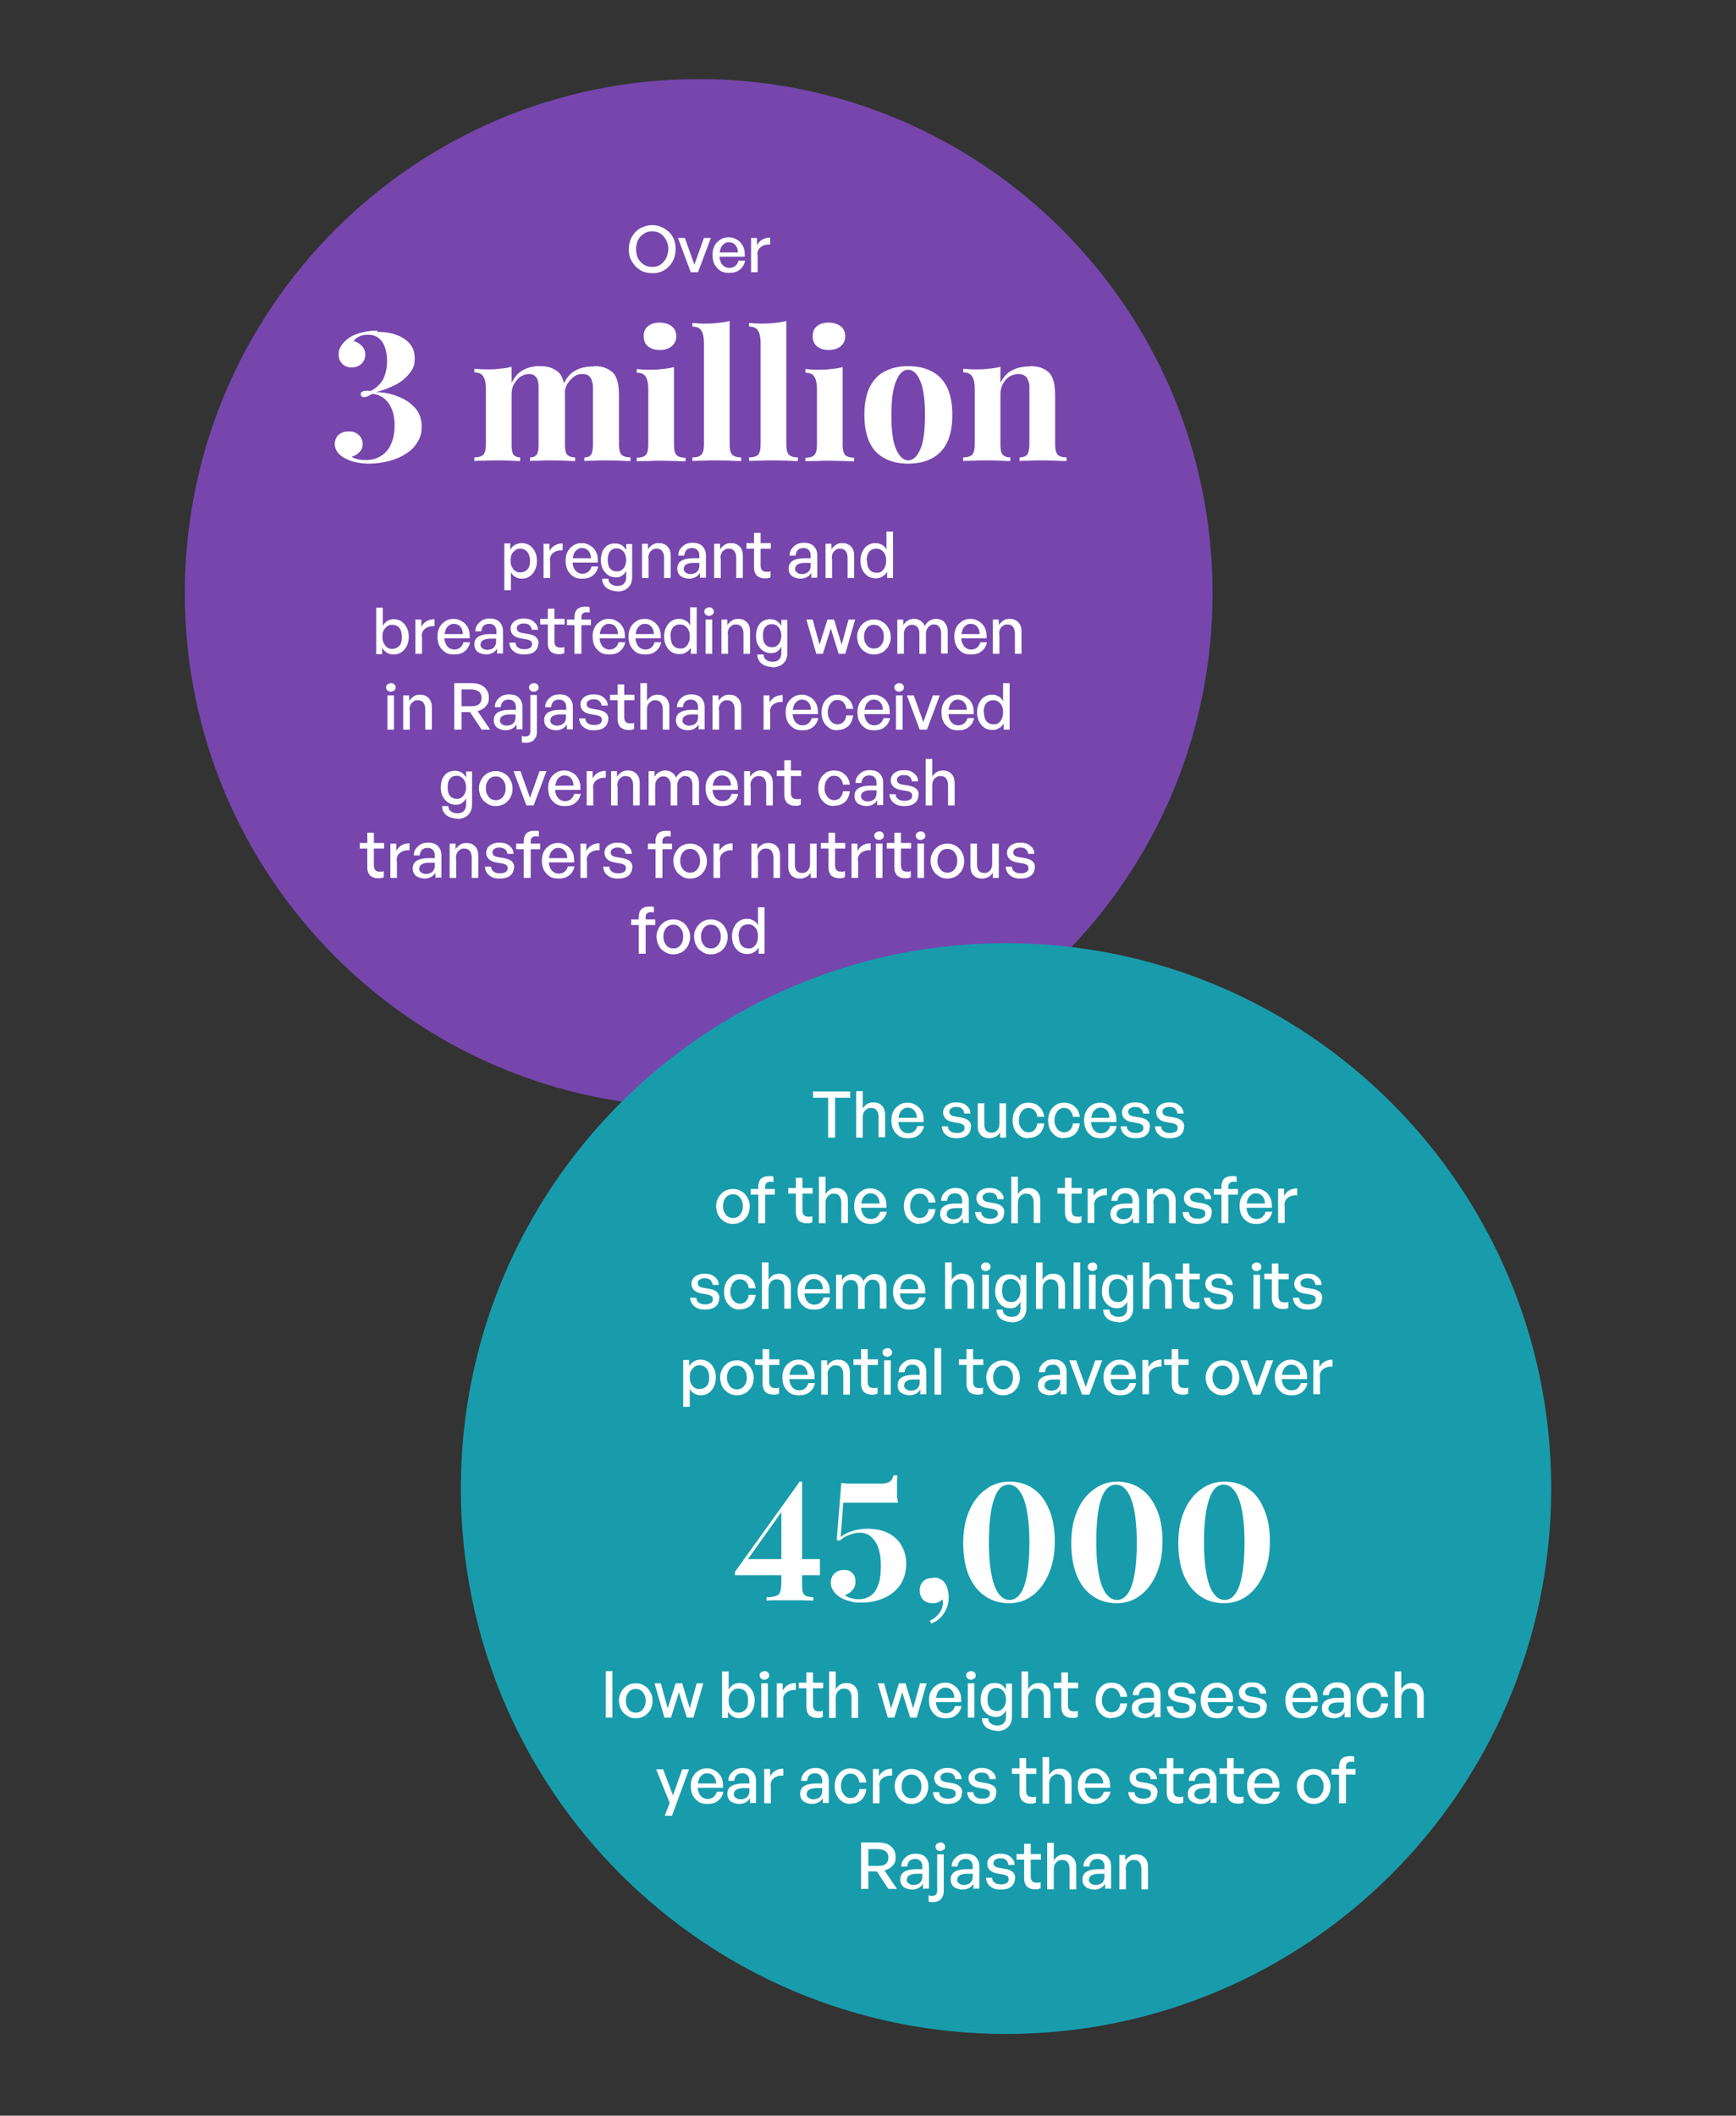
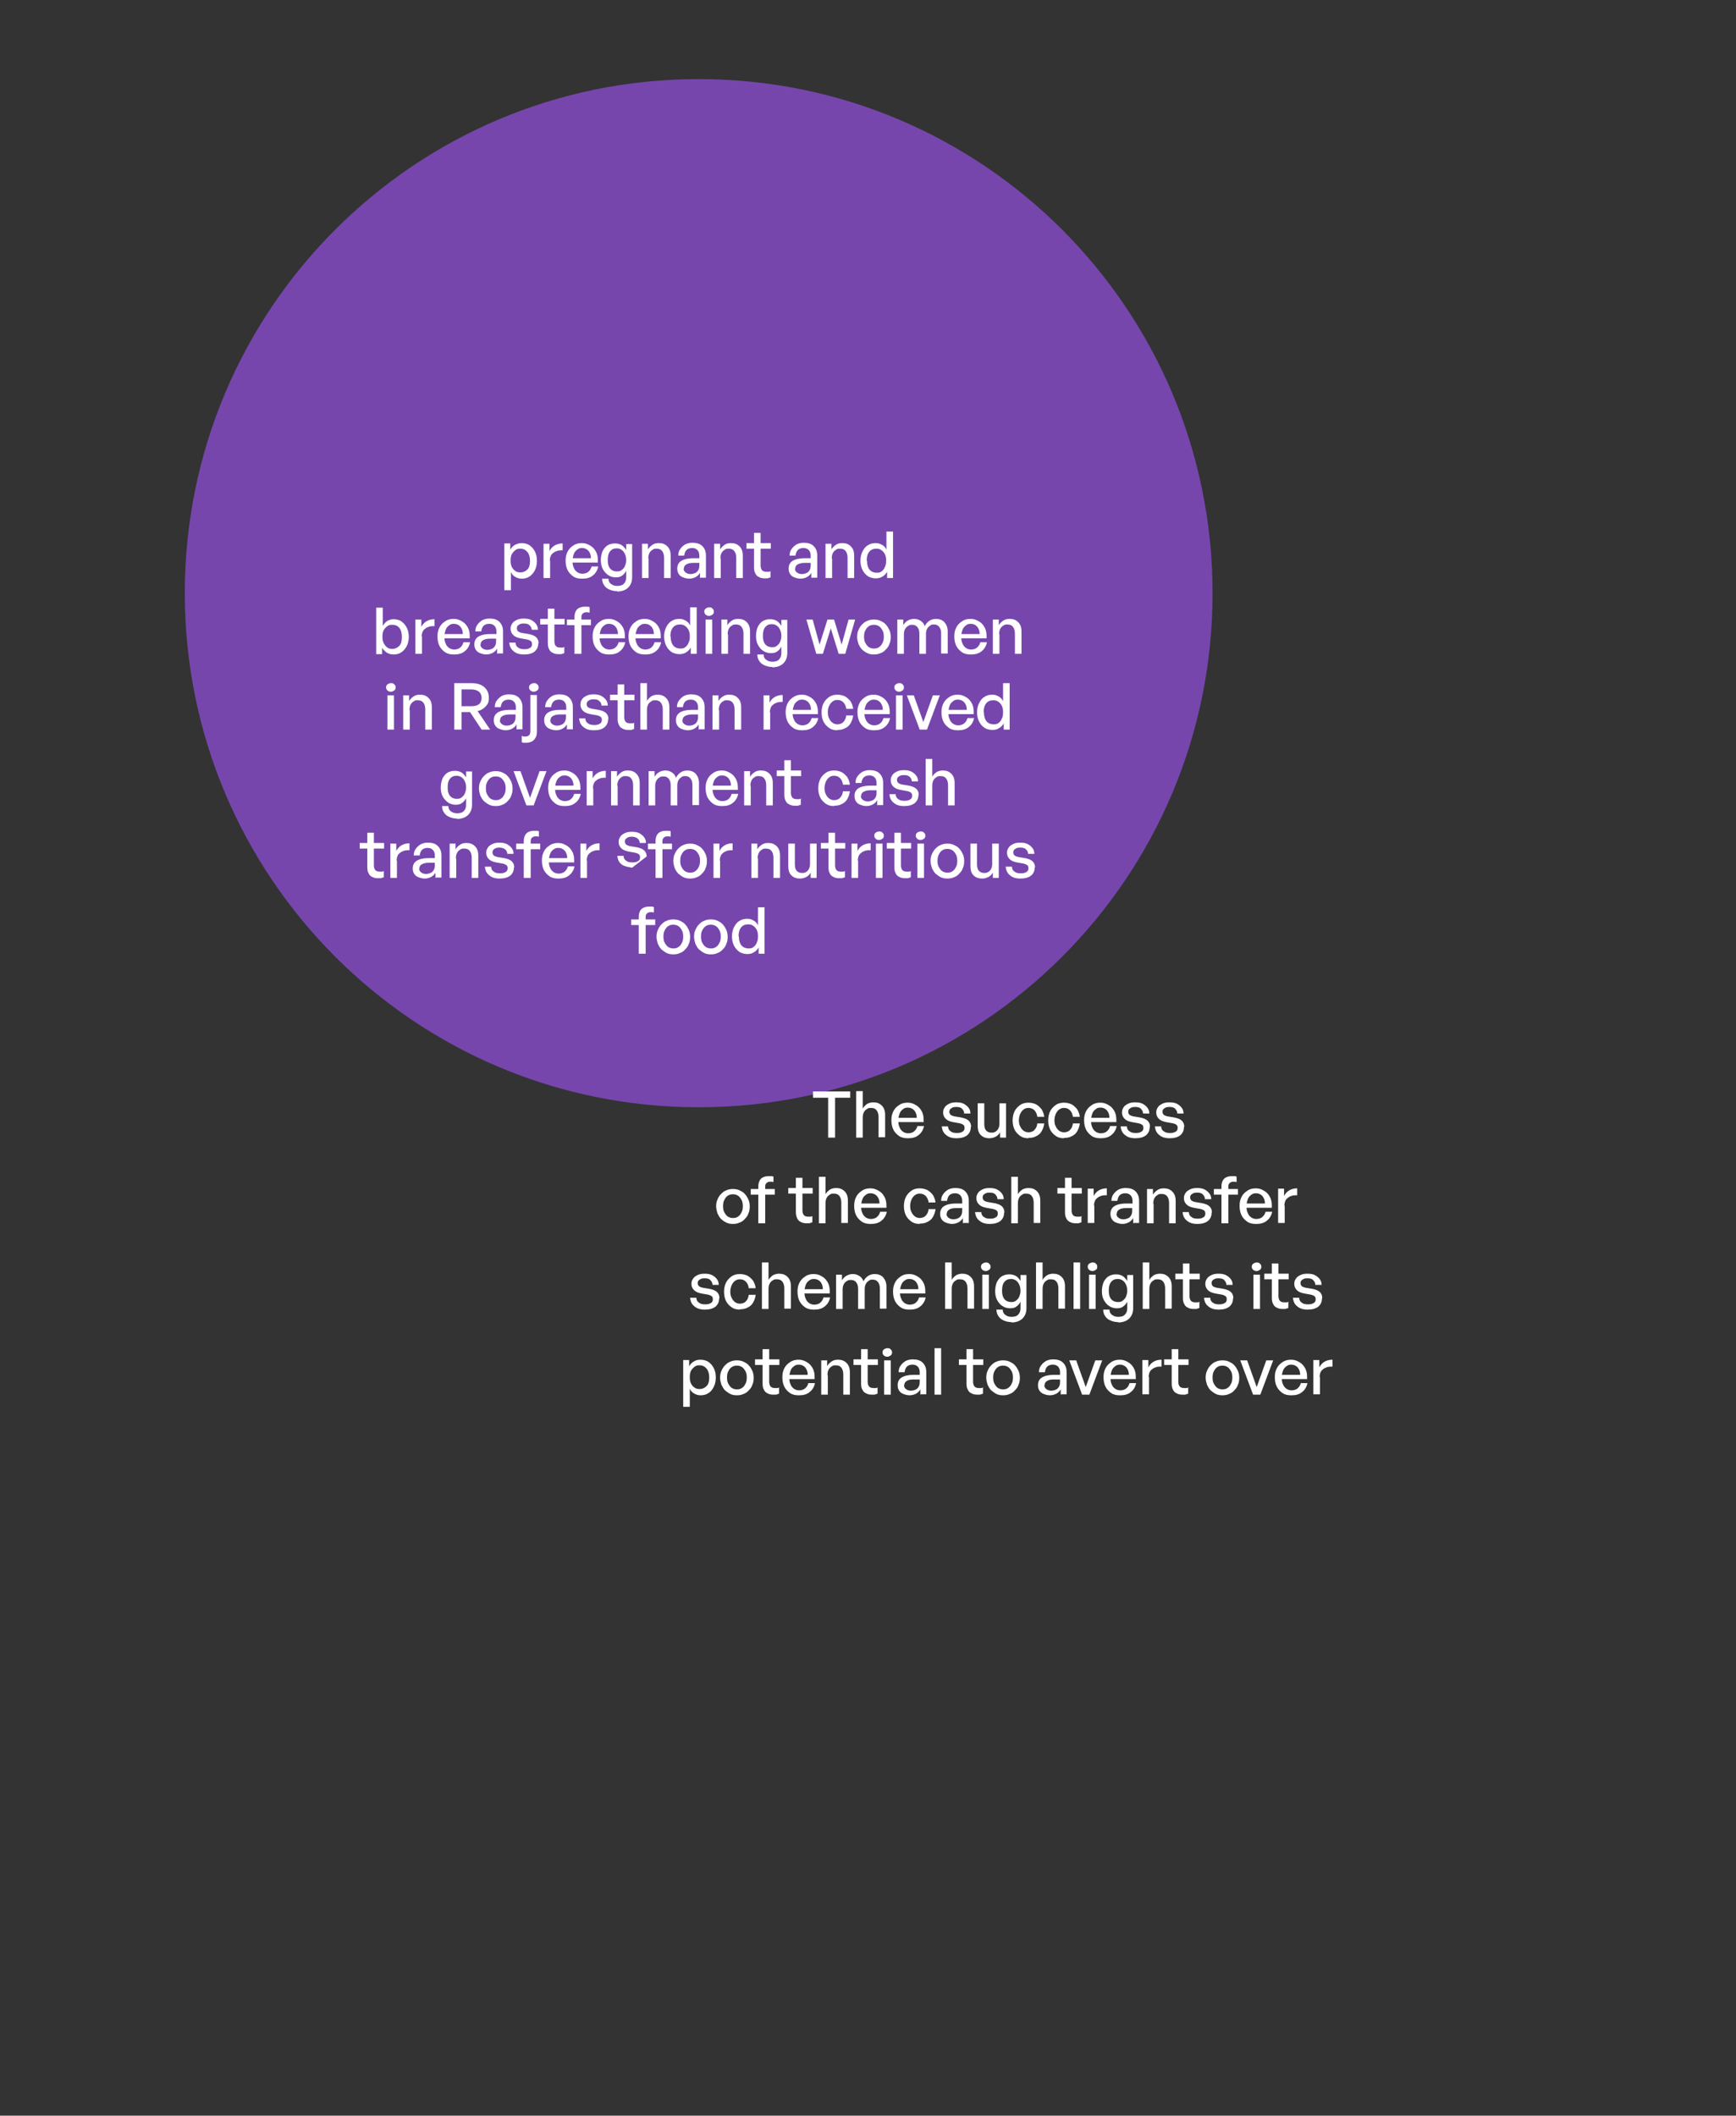
<svg xmlns="http://www.w3.org/2000/svg" id="Layer_1" version="1.1" viewBox="0 0 527 642">
  <rect x="0" y="0" width="527" height="642" fill="#333333" stroke="none" />
  <defs>
    <style>
      .st0 {
        fill: #fff;
      }

      .st1 {
        fill: #189cac;
      }

      .st2 {
        fill: #7646ad;
      }
    </style>
  </defs>
  <path class="st2" d="M212.1,24h0c86.2,0,156,69.8,156,156h0c0,86.2-69.8,156-156,156h0c-86.2,0-156-69.8-156-156h0c0-86.2,69.8-156,156-156Z" />
-   <path class="st0" d="M198,82.9c-1,0-2-.2-2.8-.5-.9-.4-1.6-.9-2.3-1.6-.6-.7-1.1-1.4-1.5-2.3-.4-.9-.5-1.9-.5-2.9s.2-2,.5-2.9c.4-.9.9-1.7,1.5-2.3.7-.7,1.4-1.2,2.3-1.5.9-.4,1.8-.6,2.8-.6s2,.2,2.8.6c.9.4,1.6.9,2.3,1.5.7.7,1.2,1.4,1.5,2.3.4.9.5,1.8.5,2.9s-.2,2-.5,2.9c-.4.9-.9,1.7-1.5,2.3-.6.7-1.4,1.2-2.3,1.6-.9.4-1.8.5-2.8.5ZM198,81c.7,0,1.4-.1,2-.4.6-.3,1.1-.7,1.5-1.2.4-.5.8-1.1,1-1.7.2-.7.4-1.4.4-2.1s-.1-1.4-.4-2.1c-.2-.7-.6-1.2-1-1.7-.4-.5-.9-.9-1.5-1.2-.6-.3-1.3-.4-2-.4s-1.4.1-2,.4c-.6.3-1.1.7-1.6,1.2-.4.5-.8,1.1-1,1.7-.2.7-.3,1.4-.3,2.1s.1,1.5.3,2.1c.2.7.6,1.2,1,1.7.4.5,1,.9,1.6,1.2.6.3,1.3.4,2,.4ZM215.8,72.2l-3.9,10.4h-2.2l-3.9-10.4h2.1l2.9,8.1,2.9-8.1h2ZM221.2,82.8c-1,0-1.9-.2-2.6-.7-.7-.5-1.3-1.1-1.7-1.9-.4-.8-.6-1.8-.6-2.9s.2-1.9.6-2.7c.4-.8,1-1.4,1.8-1.9.7-.5,1.6-.7,2.5-.7s1.5.2,2.1.5c.6.3,1.2.7,1.6,1.2.4.5.8,1.1,1,1.9.2.7.2,1.5.2,2.3h-8.6v-1.3h6.5c0-1-.3-1.7-.8-2.3-.5-.5-1.1-.8-1.9-.8s-1.1.2-1.5.5c-.4.3-.8.7-1,1.3-.2.6-.4,1.2-.4,2.1s.1,1.5.4,2.1c.2.6.6,1,1,1.3.4.3,1,.5,1.6.5s1.4-.2,1.8-.6c.5-.4.8-.9,1-1.6h2c-.2,1.1-.8,2.1-1.6,2.7-.8.7-1.9,1-3.1,1ZM230,77.3v5.3h-2v-10.4h1.8v2.2c.4-.7.9-1.3,1.6-1.7.7-.4,1.5-.6,2.4-.6v2.1c-.7,0-1.4,0-2,.3-.6.2-1,.6-1.4,1-.3.5-.5,1.1-.5,1.9Z" />
-   <path class="st0" d="M114.5,100.7c3.4,0,6.1.7,8.2,2.1,2.1,1.4,3.2,3.3,3.2,5.8s-.5,3.3-1.6,4.7c-1.1,1.4-2.5,2.6-4.3,3.5-1.8.9-3.8,1.7-5.9,2.2,2.5,0,4.8.5,6.9,1.4,2.1.8,3.8,2,5.1,3.5,1.3,1.5,1.9,3.3,1.9,5.5s-.4,3.4-1.3,4.8c-.8,1.4-2,2.6-3.5,3.5-1.5,1-3.2,1.7-5.1,2.2-1.9.5-3.9.8-5.9.8s-3.2-.2-4.5-.5c-1.3-.3-2.4-.8-3.3-1.3-.9-.5-1.6-1.2-2.1-1.9-.4-.7-.7-1.5-.7-2.3s.4-2,1.1-2.7c.8-.7,1.8-1.1,3.1-1.1s2.2.3,3,1c.8.7,1.3,1.6,1.3,2.8s-.3,1.8-1,2.5c-.6.7-1.4,1.1-2.3,1.4.3.3.8.5,1.6.7.8.2,1.7.3,2.7.3,1.9,0,3.5-.5,4.8-1.4,1.3-.9,2.3-2.1,2.9-3.7.7-1.6,1-3.4,1-5.3,0-2.8-.6-5.1-1.8-6.8-1.2-1.7-2.9-2.7-5-2.9-.5.3-.9.5-1.3.7-.3.2-.7.3-1.1.3s-.5,0-.8-.2c-.2-.1-.3-.4-.3-.7s.1-.6.4-.7c.3-.2.7-.3,1.1-.3s.5,0,.7,0c.2,0,.5,0,.7.1,1.8-.9,3.1-2.1,3.9-3.6.8-1.6,1.2-3.4,1.2-5.6s-.5-4.4-1.5-5.8c-1-1.4-2.3-2.1-4.1-2.1s-1.7.1-2.6.4c-.8.3-1.5.8-1.9,1.5,1.1.3,1.9.9,2.6,1.6.6.7.9,1.6.9,2.5s-.4,2.2-1.3,2.9c-.8.7-1.8,1-2.9,1s-2.2-.4-2.9-1.2c-.7-.8-1-1.7-1-2.8s.3-1.8.8-2.6c.5-.8,1.2-1.5,2-2.1,1-.8,2.3-1.4,3.8-1.8,1.6-.4,3.2-.7,5.1-.7ZM163.8,111.1c1.5,0,2.8.2,3.7.6.9.4,1.7.9,2.3,1.5.6.7,1,1.6,1.3,2.7.3,1.1.4,2.5.4,4.4v14.6c0,1.5.2,2.6.7,3.1.5.5,1.3.8,2.4.8v1.1c-.7,0-1.7,0-3-.1-1.3,0-2.6-.1-3.9-.1s-2.6,0-3.9.1c-1.3,0-2.2,0-2.9.1v-1.1c1,0,1.6-.3,2-.8.4-.5.6-1.6.6-3.1v-16.9c0-.9,0-1.7-.2-2.3-.1-.7-.4-1.2-.9-1.6-.4-.4-1-.6-1.8-.6s-1.8.3-2.6.8c-.8.5-1.4,1.3-2,2.3-.5.9-.7,2-.7,3.2v15.1c0,1.5.2,2.6.6,3.1.4.5,1.1.8,2,.8v1.1c-.6,0-1.5,0-2.7-.1-1.2,0-2.4-.1-3.7-.1s-2.8,0-4.2.1c-1.4,0-2.5,0-3.3.1v-1.1c1.3,0,2.2-.3,2.7-.8.5-.5.8-1.6.8-3.1v-17.1c0-1.6-.3-2.8-.8-3.6-.5-.8-1.4-1.2-2.7-1.2v-1.1c1.2.1,2.3.2,3.4.2s2.9,0,4.2-.2c1.3-.1,2.6-.3,3.7-.6v4.9c.9-1.8,2-3.1,3.5-3.9,1.5-.8,3.1-1.2,4.9-1.2ZM180.2,111.1c1.5,0,2.8.2,3.7.6.9.4,1.7.9,2.3,1.5.6.7,1,1.6,1.3,2.7.3,1.1.4,2.5.4,4.4v14.6c0,1.5.3,2.6.8,3.1.5.5,1.5.8,2.7.8v1.1c-.7,0-1.7,0-3.1-.1-1.4,0-2.7-.1-4.1-.1s-2.6,0-3.9.1c-1.3,0-2.2,0-2.9.1v-1.1c1,0,1.6-.3,2-.8.4-.5.6-1.6.6-3.1v-16.9c0-.9,0-1.7-.3-2.3-.1-.7-.5-1.2-.9-1.6-.4-.4-1.1-.6-2.1-.6s-1.8.3-2.6.9c-.8.6-1.4,1.4-2,2.3-.5,1-.7,2.1-.8,3.3l-.3-3.3c1-2.2,2.3-3.6,3.9-4.4,1.6-.8,3.4-1.1,5.2-1.1ZM200.3,97.9c1.5,0,2.7.4,3.6,1.1.9.7,1.4,1.7,1.4,3s-.5,2.3-1.4,3.1c-.9.7-2.1,1.1-3.6,1.1s-2.7-.4-3.6-1.1c-.9-.8-1.3-1.8-1.3-3.1s.4-2.3,1.3-3c.9-.8,2.1-1.1,3.6-1.1ZM204.6,111.3v23.7c0,1.5.3,2.6.8,3.1.5.5,1.4.8,2.7.8v1.1c-.7,0-1.7,0-3-.1-1.4,0-2.8-.1-4.2-.1s-2.8,0-4.3.1c-1.4,0-2.5,0-3.3.1v-1.1c1.3,0,2.2-.3,2.7-.8.5-.5.8-1.6.8-3.1v-17.1c0-1.6-.3-2.8-.8-3.6-.5-.8-1.4-1.2-2.7-1.2v-1.1c1.2.1,2.3.2,3.4.2s2.9,0,4.2-.2c1.3-.1,2.6-.3,3.7-.6ZM221.5,97.4v37.5c0,1.5.3,2.6.8,3.1.5.5,1.5.8,2.7.8v1.1c-.7,0-1.7,0-3.1-.1-1.4,0-2.8-.1-4.2-.1s-2.8,0-4.3.1c-1.4,0-2.5,0-3.2.1v-1.1c1.3,0,2.2-.3,2.7-.8.5-.5.8-1.6.8-3.1v-31c0-1.6-.3-2.8-.8-3.6-.5-.8-1.4-1.2-2.7-1.2v-1.1c1.2.1,2.3.2,3.4.2s2.9,0,4.2-.2c1.3-.1,2.6-.3,3.7-.6ZM238.7,97.4v37.5c0,1.5.3,2.6.8,3.1.5.5,1.4.8,2.7.8v1.1c-.7,0-1.7,0-3.1-.1-1.4,0-2.8-.1-4.2-.1s-2.8,0-4.3.1c-1.4,0-2.5,0-3.2.1v-1.1c1.3,0,2.2-.3,2.7-.8.5-.5.8-1.6.8-3.1v-31c0-1.6-.3-2.8-.8-3.6-.5-.8-1.4-1.2-2.7-1.2v-1.1c1.2.1,2.3.2,3.4.2s2.9,0,4.2-.2c1.3-.1,2.6-.3,3.7-.6ZM251.6,97.9c1.5,0,2.7.4,3.6,1.1.9.7,1.4,1.7,1.4,3s-.5,2.3-1.4,3.1c-.9.7-2.1,1.1-3.6,1.1s-2.7-.4-3.6-1.1c-.9-.8-1.3-1.8-1.3-3.1s.4-2.3,1.3-3c.9-.8,2.1-1.1,3.6-1.1ZM255.8,111.3v23.7c0,1.5.3,2.6.8,3.1.5.5,1.5.8,2.7.8v1.1c-.7,0-1.7,0-3-.1-1.4,0-2.8-.1-4.2-.1s-2.8,0-4.3.1c-1.4,0-2.5,0-3.3.1v-1.1c1.3,0,2.2-.3,2.7-.8.5-.5.8-1.6.8-3.1v-17.1c0-1.6-.3-2.8-.8-3.6-.5-.8-1.4-1.2-2.7-1.2v-1.1c1.2.1,2.3.2,3.4.2s2.9,0,4.2-.2c1.3-.1,2.6-.3,3.7-.6ZM275.7,111.1c2.6,0,5,.5,7,1.5,2,1,3.6,2.6,4.7,4.7,1.1,2.2,1.7,5.1,1.7,8.6s-.6,6.5-1.7,8.6c-1.1,2.1-2.7,3.7-4.7,4.7-2,1-4.3,1.5-7,1.5s-4.9-.5-6.9-1.5c-2-1-3.6-2.5-4.7-4.7-1.1-2.2-1.7-5.1-1.7-8.6s.6-6.5,1.7-8.6c1.2-2.2,2.7-3.8,4.7-4.7,2-1,4.3-1.5,6.9-1.5ZM275.7,112.2c-1.5,0-2.7,1.1-3.6,3.3-1,2.1-1.5,5.6-1.5,10.5s.5,8.4,1.5,10.5c1,2.1,2.2,3.2,3.6,3.2s2.7-1.1,3.6-3.2c1-2.1,1.5-5.6,1.5-10.5s-.5-8.4-1.5-10.5c-.9-2.2-2.2-3.3-3.6-3.3ZM312.6,111.1c1.5,0,2.8.2,3.7.6,1,.4,1.7.9,2.3,1.5.6.7,1,1.6,1.3,2.7.3,1.1.4,2.6.4,4.4v14.6c0,1.5.3,2.6.8,3.1.5.5,1.4.8,2.7.8v1.1c-.7,0-1.7,0-3.1-.1-1.4,0-2.7-.1-4.1-.1s-2.7,0-4.1.1c-1.3,0-2.3,0-3,.1v-1.1c1.1,0,1.8-.3,2.3-.8.4-.5.7-1.6.7-3.1v-16.9c0-.9,0-1.7-.3-2.3-.2-.7-.5-1.2-1-1.6-.5-.4-1.2-.6-2.1-.6s-1.9.3-2.7.8c-.8.5-1.5,1.3-2,2.3-.5.9-.7,2-.7,3.2v15.1c0,1.5.2,2.6.7,3.1.5.5,1.2.8,2.3.8v1.1c-.7,0-1.6,0-2.9-.1-1.2,0-2.5-.1-3.9-.1s-2.8,0-4.2.1c-1.4,0-2.5,0-3.3.1v-1.1c1.3,0,2.2-.3,2.7-.8.5-.5.8-1.6.8-3.1v-17.1c0-1.6-.3-2.8-.8-3.6-.5-.8-1.4-1.2-2.7-1.2v-1.1c1.2.1,2.3.2,3.4.2s2.9,0,4.2-.2c1.3-.1,2.6-.3,3.7-.6v4.9c.9-1.8,2.1-3.2,3.7-3.9,1.6-.8,3.3-1.1,5.2-1.1Z" />
-   <path class="st0" d="M163,170.2c0,1-.2,2-.6,2.8s-.9,1.4-1.6,1.9c-.7.5-1.5.7-2.4.7s-1.3-.2-1.9-.5c-.6-.3-1.1-.8-1.4-1.5v5.5h-2v-14.2h1.8v1.9c.4-.7.9-1.2,1.5-1.5s1.3-.5,2-.5,1.7.2,2.4.7c.7.5,1.2,1.1,1.6,1.9s.6,1.7.6,2.8ZM160.9,170.2c0-1.2-.3-2.1-.8-2.7-.5-.6-1.2-1-2.1-1s-1,.1-1.5.4c-.4.3-.8.7-1.1,1.2-.3.5-.4,1.2-.4,2s.1,1.4.4,2c.3.5.6.9,1.1,1.2.4.3.9.4,1.5.4.8,0,1.5-.3,2.1-.9.6-.6.8-1.5.8-2.7ZM167,170.1v5.3h-2v-10.4h1.8v2.2c.4-.7.9-1.3,1.6-1.7.7-.4,1.5-.6,2.4-.6v2.1c-.7,0-1.4,0-2,.3-.6.2-1,.6-1.4,1-.3.5-.5,1.1-.5,1.9ZM176.6,175.6c-1,0-1.9-.2-2.6-.7-.7-.5-1.3-1.1-1.7-1.9-.4-.8-.6-1.8-.6-2.9s.2-1.9.6-2.7,1-1.4,1.8-1.9c.7-.5,1.6-.7,2.5-.7s1.5.2,2.1.5c.6.3,1.2.7,1.6,1.2.4.5.8,1.1,1,1.9.2.7.2,1.5.2,2.3h-8.6v-1.3h6.5c0-1-.3-1.7-.8-2.3-.5-.5-1.1-.8-1.9-.8s-1.1.2-1.5.5c-.4.3-.8.7-1,1.3-.2.6-.4,1.2-.4,2.1s.1,1.5.4,2.1c.2.6.6,1,1,1.3.4.3,1,.5,1.6.5s1.4-.2,1.8-.6c.5-.4.8-.9,1-1.6h2c-.2,1.1-.8,2.1-1.6,2.7-.8.7-1.9,1-3.1,1ZM187.4,179.4c-.9,0-1.7-.2-2.4-.5-.7-.3-1.2-.7-1.6-1.3-.4-.6-.6-1.2-.6-2h1.9c0,.7.3,1.3.8,1.6.5.4,1.1.6,1.9.6s1.6-.2,2-.7c.5-.5.7-1.1.7-2v-1.9c-.3.6-.7,1.1-1.3,1.5-.5.4-1.2.5-1.9.5s-1.6-.2-2.3-.7-1.2-1.1-1.6-1.8c-.4-.8-.6-1.7-.6-2.7s.2-1.9.5-2.7c.4-.8.9-1.4,1.5-1.8.7-.4,1.4-.6,2.3-.6s1.4.2,2,.5c.6.4,1,.9,1.4,1.5v-1.8h1.8v10c0,1.4-.4,2.4-1.2,3.2-.8.8-2,1.2-3.4,1.2ZM184.5,170c0,1.1.2,1.9.7,2.5.5.6,1.2.9,2,.9s1.1-.1,1.5-.4c.4-.3.8-.7,1-1.2.2-.5.4-1.1.4-1.8,0-1.1-.3-1.9-.8-2.6-.5-.6-1.2-1-2.1-1s-1.5.3-2,.9c-.5.6-.7,1.5-.7,2.5ZM196.9,169.5v5.9h-2v-10.4h1.8v1.7c.4-.6.8-1,1.4-1.4.6-.4,1.2-.5,1.9-.5,1.1,0,1.9.3,2.6,1,.7.7,1,1.6,1,2.9v6.7h-2v-6.1c0-.9-.2-1.6-.6-2.1-.4-.5-.9-.7-1.7-.7s-.9.1-1.3.4c-.4.2-.7.6-.9,1s-.3,1-.3,1.6ZM212.5,175.4v-1.6c-.3.6-.8,1-1.3,1.3-.6.3-1.2.5-2,.5s-1.9-.3-2.6-.8c-.7-.6-1-1.3-1-2.3s.4-1.8,1.2-2.3c.8-.5,2-.8,3.5-.8s.6,0,.9,0,.6,0,1.1,0v-.8c0-.7-.2-1.3-.6-1.7-.4-.4-.9-.6-1.6-.6s-1.3.2-1.7.6c-.4.4-.6,1-.7,1.7h-1.8c0-.8.2-1.5.6-2,.4-.6.9-1,1.5-1.4.6-.3,1.3-.5,2.2-.5,1.3,0,2.3.3,3,1,.7.7,1.1,1.6,1.1,2.9v6.7h-1.6ZM207.5,172.4c0,.5.2,1,.6,1.3.4.3.9.5,1.5.5s1.5-.2,2-.7c.5-.5.7-1.1.7-1.9v-.8c-.4,0-.7,0-1,0-.3,0-.6,0-.8,0-1,0-1.7.2-2.2.5-.5.3-.7.7-.7,1.4ZM218.8,169.5v5.9h-2v-10.4h1.8v1.7c.4-.6.8-1,1.4-1.4.6-.4,1.2-.5,1.9-.5,1.1,0,1.9.3,2.6,1,.7.7,1,1.6,1,2.9v6.7h-2v-6.1c0-.9-.2-1.6-.6-2.1-.4-.5-.9-.7-1.7-.7s-.9.1-1.3.4c-.4.2-.7.6-.9,1-.2.4-.3,1-.3,1.6ZM233.9,173.5v1.7c-.3.1-.6.2-.9.3-.3,0-.6,0-.9,0-.6,0-1.2-.1-1.7-.4-.5-.2-.9-.6-1.1-1.1-.3-.5-.4-1.1-.4-1.9v-5.6h-2.3v-1.7h2.3v-3.1h2v3.1h3.1v1.7h-3.1v5.1c0,.7.2,1.2.5,1.5.3.3.8.4,1.3.4s.5,0,.7,0c.2,0,.4-.1.6-.2ZM246.3,175.4v-1.6c-.3.6-.8,1-1.3,1.3-.6.3-1.2.5-2,.5s-1.9-.3-2.6-.8c-.7-.6-1-1.3-1-2.3s.4-1.8,1.2-2.3c.8-.5,2-.8,3.5-.8s.6,0,.9,0c.3,0,.6,0,1.1,0v-.8c0-.7-.2-1.3-.6-1.7-.4-.4-.9-.6-1.6-.6s-1.3.2-1.7.6c-.4.4-.6,1-.7,1.7h-1.8c0-.8.2-1.5.6-2,.4-.6.9-1,1.5-1.4.6-.3,1.3-.5,2.2-.5,1.3,0,2.3.3,3,1,.7.7,1.1,1.6,1.1,2.9v6.7h-1.6ZM241.3,172.4c0,.5.2,1,.6,1.3.4.3.9.5,1.5.5s1.5-.2,2-.7c.5-.5.7-1.1.7-1.9v-.8c-.4,0-.7,0-1,0-.3,0-.6,0-.8,0-1,0-1.7.2-2.2.5-.5.3-.7.7-.7,1.4ZM252.6,169.5v5.9h-2v-10.4h1.8v1.7c.4-.6.8-1,1.4-1.4.6-.4,1.2-.5,1.9-.5,1.1,0,1.9.3,2.6,1,.7.7,1,1.6,1,2.9v6.7h-2v-6.1c0-.9-.2-1.6-.6-2.1-.4-.5-.9-.7-1.7-.7s-.9.1-1.3.4c-.4.2-.7.6-.9,1s-.3,1-.3,1.6ZM261.2,170.2c0-1,.2-2,.6-2.8.4-.8.9-1.5,1.6-1.9.7-.5,1.5-.7,2.4-.7s1.3.2,1.9.5c.6.3,1.1.8,1.4,1.5v-5.5h2v14.1h-1.8v-1.9c-.4.7-.9,1.2-1.5,1.5-.6.4-1.3.5-2,.5s-1.7-.2-2.4-.7c-.7-.5-1.2-1.1-1.6-1.9-.4-.8-.6-1.8-.6-2.8ZM263.2,170.2c0,1.2.3,2.1.8,2.7.5.6,1.3.9,2.1.9s1.1-.1,1.5-.4c.4-.3.8-.7,1-1.3.3-.5.4-1.2.4-2s-.1-1.4-.4-2c-.3-.5-.6-.9-1.1-1.2-.4-.3-.9-.4-1.5-.4-.9,0-1.6.3-2.1.9-.5.6-.8,1.5-.8,2.7ZM124.1,193.2c0,1-.2,2-.6,2.8-.4.8-.9,1.4-1.6,1.9-.7.5-1.5.7-2.4.7s-1.4-.2-2-.5c-.6-.4-1.1-.9-1.5-1.5v1.9h-1.8v-14.1h2v5.5c.4-.6.8-1.1,1.4-1.5.6-.3,1.2-.5,1.9-.5s1.8.2,2.4.7c.7.5,1.2,1.1,1.6,1.9.4.8.6,1.7.6,2.8ZM122,193.2c0-1.2-.3-2.1-.8-2.7-.5-.6-1.2-.9-2.1-.9s-1,.1-1.5.4c-.4.3-.8.7-1.1,1.2-.3.5-.4,1.2-.4,2s.1,1.4.4,2c.3.5.6,1,1.1,1.3.4.3.9.4,1.5.4.8,0,1.5-.3,2.1-.9.6-.6.8-1.5.8-2.7ZM128.1,193.1v5.3h-2v-10.4h1.8v2.2c.4-.7.9-1.3,1.6-1.7.7-.4,1.5-.6,2.4-.6v2.1c-.7,0-1.4,0-2,.3-.6.2-1,.6-1.4,1-.3.5-.5,1.1-.5,1.9ZM137.7,198.6c-1,0-1.9-.2-2.6-.7-.7-.5-1.3-1.1-1.7-1.9-.4-.8-.6-1.8-.6-2.9s.2-1.9.6-2.7,1-1.4,1.8-1.9c.7-.5,1.6-.7,2.5-.7s1.5.2,2.1.5c.6.3,1.2.7,1.6,1.2.4.5.8,1.1,1,1.9.2.7.2,1.5.2,2.3h-8.6v-1.3h6.5c0-1-.3-1.7-.8-2.3-.5-.5-1.1-.8-1.9-.8s-1.1.2-1.5.5c-.4.3-.8.7-1,1.3-.2.6-.4,1.2-.4,2.1s.1,1.5.4,2.1c.2.6.6,1,1,1.3.4.3,1,.5,1.6.5s1.4-.2,1.8-.6c.5-.4.8-.9,1-1.6h2c-.2,1.1-.8,2.1-1.6,2.7-.8.7-1.9,1-3.1,1ZM150.9,198.4v-1.6c-.3.6-.8,1-1.3,1.3-.6.3-1.2.5-2,.5s-1.9-.3-2.6-.8c-.7-.6-1-1.3-1-2.3s.4-1.8,1.2-2.3c.8-.5,2-.8,3.5-.8s.6,0,.9,0c.3,0,.6,0,1.1,0v-.8c0-.7-.2-1.3-.6-1.7-.4-.4-.9-.6-1.6-.6s-1.3.2-1.7.6c-.4.4-.6,1-.7,1.7h-1.8c0-.8.2-1.5.6-2,.4-.6.9-1,1.5-1.4.6-.3,1.3-.5,2.2-.5,1.3,0,2.3.3,3,1,.7.7,1.1,1.6,1.1,2.9v6.7h-1.6ZM145.8,195.4c0,.5.2,1,.6,1.3.4.3.9.5,1.5.5s1.5-.2,2-.7c.5-.5.7-1.1.7-1.9v-.8c-.4,0-.7,0-1,0-.3,0-.6,0-.8,0-1,0-1.7.2-2.2.5-.5.3-.7.7-.7,1.4ZM163.4,195.3c0,1-.4,1.8-1.1,2.4s-1.8.9-3.2.9-2.4-.3-3.2-1c-.8-.6-1.2-1.5-1.3-2.6h1.9c0,.7.3,1.2.8,1.5.5.4,1.1.5,1.9.5s1.2-.1,1.7-.4c.4-.2.6-.6.6-1.1s-.1-.8-.4-1c-.3-.2-.7-.4-1.4-.5l-1.7-.3c-1-.2-1.7-.5-2.2-1-.5-.5-.8-1.1-.8-1.9s.2-1.1.5-1.6c.3-.5.8-.8,1.4-1.1.6-.3,1.3-.4,2.1-.4s1.6.1,2.2.4c.6.3,1.1.7,1.5,1.2.4.5.6,1.1.6,1.8h-1.9c0-.6-.3-1.1-.7-1.4-.4-.4-1-.5-1.7-.5s-1.1.1-1.5.4c-.4.2-.6.6-.6,1s.1.7.4,1c.3.2.7.4,1.4.5l1.8.3c1,.2,1.8.5,2.3,1,.5.5.7,1.1.7,1.8ZM171.3,196.5v1.7c-.3.1-.6.2-.9.3-.3,0-.6,0-.9,0-.6,0-1.2-.1-1.7-.4-.5-.2-.9-.6-1.1-1.1-.3-.5-.4-1.1-.4-1.9v-5.6h-2.3v-1.7h2.3v-3.1h2v3.1h3.1v1.7h-3.1v5.1c0,.7.2,1.2.5,1.5.3.3.8.4,1.3.4s.5,0,.7,0c.2,0,.4-.1.6-.2ZM176.4,198.4h-2v-8.7h-2.3v-1.7h2.3v-.8c0-1,.3-1.8.8-2.3.5-.5,1.3-.8,2.3-.8s.5,0,.8,0c.2,0,.5,0,.7.2v1.6c-.2,0-.3-.1-.5-.1s-.3,0-.5,0c-.5,0-.8.1-1.1.4-.3.2-.4.6-.4,1.1v.7h2.9v1.7h-2.9v8.7ZM184.8,198.6c-1,0-1.9-.2-2.6-.7-.7-.5-1.3-1.1-1.7-1.9-.4-.8-.6-1.8-.6-2.9s.2-1.9.6-2.7c.4-.8,1-1.4,1.8-1.9.7-.5,1.6-.7,2.5-.7s1.5.2,2.1.5c.6.3,1.2.7,1.6,1.2.4.5.8,1.1,1,1.9.2.7.2,1.5.2,2.3h-8.6v-1.3h6.5c0-1-.3-1.7-.8-2.3-.5-.5-1.1-.8-1.9-.8s-1.1.2-1.5.5c-.4.3-.8.7-1,1.3-.2.6-.4,1.2-.4,2.1s.1,1.5.4,2.1c.2.6.6,1,1,1.3.4.3,1,.5,1.6.5s1.4-.2,1.8-.6c.5-.4.8-.9,1-1.6h2c-.2,1.1-.8,2.1-1.6,2.7-.8.7-1.9,1-3.1,1ZM195.7,198.6c-1,0-1.9-.2-2.6-.7-.7-.5-1.3-1.1-1.7-1.9-.4-.8-.6-1.8-.6-2.9s.2-1.9.6-2.7,1-1.4,1.8-1.9c.7-.5,1.6-.7,2.5-.7s1.5.2,2.1.5c.6.3,1.2.7,1.6,1.2.4.5.8,1.1,1,1.9.2.7.2,1.5.2,2.3h-8.6v-1.3h6.5c0-1-.3-1.7-.8-2.3-.5-.5-1.1-.8-1.9-.8s-1.1.2-1.5.5c-.4.3-.8.7-1,1.3-.2.6-.4,1.2-.4,2.1s.1,1.5.4,2.1c.2.6.6,1,1,1.3.4.3,1,.5,1.6.5s1.4-.2,1.8-.6c.5-.4.8-.9,1-1.6h2c-.2,1.1-.8,2.1-1.6,2.7-.8.7-1.9,1-3.1,1ZM201.6,193.2c0-1,.2-2,.6-2.8.4-.8.9-1.5,1.6-1.9.7-.5,1.5-.7,2.4-.7s1.3.2,1.9.5c.6.3,1.1.8,1.4,1.5v-5.5h2v14.1h-1.8v-1.9c-.4.7-.9,1.2-1.5,1.5-.6.4-1.3.5-2,.5s-1.7-.2-2.4-.7c-.7-.5-1.2-1.1-1.6-1.9-.4-.8-.6-1.8-.6-2.8ZM203.6,193.2c0,1.2.3,2.1.8,2.7.5.6,1.3.9,2.1.9s1.1-.1,1.5-.4c.4-.3.8-.7,1-1.3.3-.5.4-1.2.4-2s-.1-1.4-.4-2c-.3-.5-.6-.9-1.1-1.2-.4-.3-.9-.4-1.5-.4-.9,0-1.6.3-2.1.9-.5.6-.8,1.5-.8,2.7ZM216.2,198.4h-2v-10.4h2v10.4ZM216.7,185.6c0,.4-.1.7-.4.9-.3.2-.6.4-1,.4s-.8-.1-1.1-.4c-.3-.3-.4-.6-.4-.9s.1-.7.4-.9c.3-.2.6-.4,1.1-.4s.8.1,1,.4c.3.2.4.5.4.9ZM221,192.5v5.9h-2v-10.4h1.8v1.7c.4-.6.8-1,1.4-1.4.6-.4,1.2-.5,1.9-.5,1.1,0,1.9.3,2.6,1,.7.7,1,1.6,1,2.9v6.7h-2v-6.1c0-.9-.2-1.6-.6-2.1-.4-.5-.9-.7-1.7-.7s-.9.1-1.3.4c-.4.2-.7.6-.9,1s-.3,1-.3,1.6ZM234.5,202.4c-.9,0-1.7-.2-2.4-.5-.7-.3-1.2-.7-1.6-1.3-.4-.6-.6-1.2-.6-2h1.9c0,.7.3,1.3.8,1.6.5.4,1.1.6,1.9.6s1.6-.2,2-.7c.5-.5.7-1.1.7-2v-1.9c-.3.6-.7,1.1-1.3,1.5-.5.4-1.2.5-1.9.5s-1.6-.2-2.3-.7c-.7-.4-1.2-1.1-1.6-1.8s-.6-1.7-.6-2.7.2-1.9.5-2.7c.4-.8.9-1.4,1.5-1.8.7-.4,1.4-.6,2.3-.6s1.4.2,2,.5c.6.4,1,.9,1.4,1.5v-1.8h1.8v10c0,1.4-.4,2.4-1.2,3.2-.8.8-2,1.2-3.4,1.2ZM231.6,193c0,1.1.2,1.9.7,2.5.5.6,1.2.9,2,.9s1.1-.1,1.5-.4c.4-.3.8-.7,1-1.2.2-.5.4-1.1.4-1.8,0-1.1-.3-1.9-.8-2.6-.5-.6-1.2-1-2.1-1s-1.5.3-2,.9c-.5.6-.7,1.5-.7,2.5ZM254.6,198.4l-2.4-7.7-2.4,7.7h-2l-3-10.4h1.9l2.1,7.6,2.4-7.6h2l2.3,7.6,2.1-7.6h2l-3,10.4h-2ZM265.3,198.6c-.7,0-1.4-.1-2-.4-.6-.3-1.2-.7-1.6-1.1-.5-.5-.8-1.1-1.1-1.7-.2-.7-.4-1.4-.4-2.1s.1-1.5.4-2.1c.3-.7.6-1.2,1.1-1.7.5-.5,1-.9,1.6-1.1.6-.3,1.3-.4,2-.4s1.4.1,2,.4c.6.3,1.2.6,1.6,1.1.5.5.8,1.1,1.1,1.7.3.7.4,1.4.4,2.1s-.1,1.5-.4,2.1c-.2.7-.6,1.2-1.1,1.7-.4.5-1,.9-1.6,1.1-.6.3-1.3.4-2,.4ZM265.3,196.8c.6,0,1.1-.1,1.5-.4.5-.3.8-.7,1.1-1.3.3-.5.4-1.2.4-1.9s-.1-1.4-.4-1.9c-.3-.5-.6-1-1.1-1.3-.5-.3-1-.4-1.5-.4s-1.1.1-1.5.4c-.5.3-.8.7-1.1,1.3-.3.5-.4,1.2-.4,1.9s.1,1.4.4,1.9c.3.5.6,1,1.1,1.3.5.3,1,.4,1.5.4ZM274.4,198.4h-2v-10.4h1.8v1.7c.4-.6.8-1.1,1.4-1.4.5-.3,1.2-.5,1.9-.5s1.4.2,2,.6c.6.4,1,.9,1.2,1.6.4-.7.8-1.2,1.4-1.6.6-.4,1.3-.6,2.1-.6s1.9.3,2.5,1c.6.7,1,1.6,1,2.8v6.7h-2v-6.1c0-.9-.2-1.5-.6-2-.4-.5-.9-.7-1.6-.7s-.9.1-1.2.4c-.4.2-.7.6-.9,1-.2.4-.3.9-.3,1.5v6h-2v-6.1c0-.9-.2-1.5-.6-2-.4-.5-.9-.7-1.6-.7s-.9.1-1.3.4c-.4.2-.7.6-.9,1-.2.4-.3.9-.3,1.5v6ZM294.6,198.6c-1,0-1.9-.2-2.6-.7-.7-.5-1.3-1.1-1.7-1.9-.4-.8-.6-1.8-.6-2.9s.2-1.9.6-2.7c.4-.8,1-1.4,1.8-1.9.7-.5,1.6-.7,2.5-.7s1.5.2,2.1.5c.6.3,1.2.7,1.6,1.2.4.5.8,1.1,1,1.9.2.7.2,1.5.2,2.3h-8.6v-1.3h6.5c0-1-.3-1.7-.8-2.3-.5-.5-1.1-.8-1.9-.8s-1.1.2-1.5.5c-.4.3-.8.7-1,1.3-.2.6-.4,1.2-.4,2.1s.1,1.5.4,2.1c.2.6.6,1,1,1.3.4.3,1,.5,1.6.5s1.4-.2,1.8-.6c.5-.4.8-.9,1-1.6h2c-.2,1.1-.8,2.1-1.6,2.7-.8.7-1.9,1-3.1,1ZM303.4,192.5v5.9h-2v-10.4h1.8v1.7c.4-.6.8-1,1.4-1.4.6-.4,1.2-.5,1.9-.5,1.1,0,1.9.3,2.6,1,.7.7,1,1.6,1,2.9v6.7h-2v-6.1c0-.9-.2-1.6-.6-2.1-.4-.5-.9-.7-1.7-.7s-.9.1-1.3.4c-.4.2-.7.6-.9,1-.2.4-.3,1-.3,1.6ZM119.6,221.4h-2v-10.4h2v10.4ZM120.1,208.6c0,.4-.1.7-.4.9-.3.2-.6.4-1,.4s-.8-.1-1.1-.4c-.3-.3-.4-.6-.4-.9s.1-.7.4-.9c.3-.2.6-.4,1.1-.4s.8.1,1,.4c.3.2.4.5.4.9ZM124.4,215.5v5.9h-2v-10.4h1.8v1.7c.4-.6.8-1,1.4-1.4.6-.4,1.2-.5,1.9-.5,1.1,0,1.9.3,2.6,1,.7.7,1,1.6,1,2.9v6.7h-2v-6.1c0-.9-.2-1.6-.6-2.1-.4-.5-.9-.7-1.7-.7s-.9.1-1.3.4c-.4.2-.7.6-.9,1-.2.4-.3,1-.3,1.6ZM140.1,221.4h-2.2v-14.1h5.3c1.6,0,2.9.4,3.8,1.2.9.8,1.4,1.8,1.4,3.2s-.3,1.9-.9,2.6c-.6.7-1.4,1.2-2.5,1.5l3.8,5.6h-2.6l-3.5-5.3h-2.6v5.3ZM140.1,209.1v5.2h3c1,0,1.8-.2,2.3-.6.5-.4.8-1.1.8-1.9s-.3-1.5-.8-1.9c-.5-.4-1.3-.7-2.3-.7h-3ZM156.8,221.4v-1.6c-.3.6-.8,1-1.3,1.3-.6.3-1.2.5-2,.5s-1.9-.3-2.6-.8c-.7-.6-1-1.3-1-2.3s.4-1.8,1.2-2.3c.8-.5,2-.8,3.5-.8s.6,0,.9,0c.3,0,.6,0,1.1,0v-.8c0-.7-.2-1.3-.6-1.7-.4-.4-.9-.6-1.6-.6s-1.3.2-1.7.6c-.4.4-.6,1-.7,1.7h-1.8c0-.8.2-1.5.6-2,.4-.6.9-1,1.5-1.4.6-.3,1.3-.5,2.2-.5,1.3,0,2.3.3,3,1,.7.7,1.1,1.6,1.1,2.9v6.7h-1.6ZM151.7,218.4c0,.5.2,1,.6,1.3.4.3.9.5,1.5.5s1.5-.2,2-.7c.5-.5.7-1.1.7-1.9v-.8c-.4,0-.7,0-1,0-.3,0-.6,0-.8,0-1,0-1.7.2-2.2.5-.5.3-.7.7-.7,1.4ZM163,211v10.9c0,.8-.1,1.4-.4,1.9-.3.5-.6.9-1.1,1.2-.5.2-1,.4-1.7.4s-.4,0-.7,0c-.2,0-.5,0-.7-.2v-1.9c.2,0,.3.1.5.2.2,0,.4,0,.6,0,.4,0,.8-.1,1.1-.4.3-.2.4-.7.4-1.3v-10.9h2ZM163.5,208.6c0,.4-.1.7-.4.9-.3.2-.6.4-1,.4s-.8-.1-1.1-.4c-.3-.3-.4-.6-.4-.9s.1-.7.4-.9c.3-.2.6-.4,1.1-.4s.8.1,1,.4c.3.2.4.5.4.9ZM172.1,221.4v-1.6c-.3.6-.8,1-1.3,1.3-.6.3-1.2.5-2,.5s-1.9-.3-2.6-.8c-.7-.6-1-1.3-1-2.3s.4-1.8,1.2-2.3c.8-.5,2-.8,3.5-.8s.6,0,.9,0c.3,0,.6,0,1.1,0v-.8c0-.7-.2-1.3-.6-1.7-.4-.4-.9-.6-1.6-.6s-1.3.2-1.7.6c-.4.4-.6,1-.7,1.7h-1.8c0-.8.2-1.5.6-2,.4-.6.9-1,1.5-1.4.6-.3,1.3-.5,2.2-.5,1.3,0,2.3.3,3,1,.7.7,1.1,1.6,1.1,2.9v6.7h-1.6ZM167,218.4c0,.5.2,1,.6,1.3.4.3.9.5,1.5.5s1.5-.2,2-.7c.5-.5.7-1.1.7-1.9v-.8c-.4,0-.7,0-1,0-.3,0-.6,0-.8,0-1,0-1.7.2-2.2.5-.5.3-.7.7-.7,1.4ZM184.6,218.3c0,1-.4,1.8-1.1,2.4s-1.8.9-3.2.9-2.4-.3-3.2-1c-.8-.6-1.2-1.5-1.3-2.6h1.9c0,.7.3,1.2.8,1.5.5.4,1.1.5,1.9.5s1.2-.1,1.7-.4c.4-.2.6-.6.6-1.1s-.1-.8-.4-1c-.3-.2-.7-.4-1.4-.5l-1.7-.3c-1-.2-1.7-.5-2.2-1-.5-.5-.8-1.1-.8-1.9s.2-1.1.5-1.6c.3-.5.8-.8,1.4-1.1.6-.3,1.3-.4,2.1-.4s1.6.1,2.2.4c.6.3,1.1.7,1.5,1.2.4.5.6,1.1.6,1.8h-1.9c0-.6-.3-1.1-.7-1.4-.4-.4-1-.5-1.7-.5s-1.1.1-1.5.4c-.4.2-.6.6-.6,1s.1.7.4,1c.3.2.7.4,1.4.5l1.8.3c1,.2,1.8.5,2.3,1,.5.5.7,1.1.7,1.8ZM192.5,219.5v1.7c-.3.1-.6.2-.9.3-.3,0-.6,0-.9,0-.6,0-1.2-.1-1.7-.4-.5-.2-.9-.6-1.1-1.1-.3-.5-.4-1.1-.4-1.9v-5.6h-2.3v-1.7h2.3v-3.1h2v3.1h3.1v1.7h-3.1v5.1c0,.7.2,1.2.5,1.5.3.3.8.4,1.3.4s.5,0,.7,0c.2,0,.4-.1.6-.2ZM196.4,215.5v5.9h-2v-14.1h2v5.4c.3-.6.8-1,1.3-1.4.5-.3,1.2-.5,1.9-.5,1.1,0,1.9.3,2.6,1,.7.7,1,1.6,1,2.9v6.7h-2v-6.1c0-.9-.2-1.6-.6-2.1-.4-.5-.9-.7-1.7-.7s-.9.1-1.3.4c-.4.2-.7.6-.9,1-.2.4-.3,1-.3,1.6ZM212.1,221.4v-1.6c-.3.6-.8,1-1.3,1.3-.6.3-1.2.5-2,.5s-1.9-.3-2.6-.8c-.7-.6-1-1.3-1-2.3s.4-1.8,1.2-2.3c.8-.5,2-.8,3.5-.8s.6,0,.9,0c.3,0,.6,0,1.1,0v-.8c0-.7-.2-1.3-.6-1.7-.4-.4-.9-.6-1.6-.6s-1.3.2-1.7.6c-.4.4-.6,1-.7,1.7h-1.8c0-.8.2-1.5.6-2,.4-.6.9-1,1.5-1.4.6-.3,1.3-.5,2.2-.5,1.3,0,2.3.3,3,1,.7.7,1.1,1.6,1.1,2.9v6.7h-1.6ZM207.1,218.4c0,.5.2,1,.6,1.3.4.3.9.5,1.5.5s1.5-.2,2-.7c.5-.5.7-1.1.7-1.9v-.8c-.4,0-.7,0-1,0-.3,0-.6,0-.8,0-1,0-1.7.2-2.2.5-.5.3-.7.7-.7,1.4ZM218.3,215.5v5.9h-2v-10.4h1.8v1.7c.4-.6.8-1,1.4-1.4.6-.4,1.2-.5,1.9-.5,1.1,0,1.9.3,2.6,1,.7.7,1,1.6,1,2.9v6.7h-2v-6.1c0-.9-.2-1.6-.6-2.1-.4-.5-.9-.7-1.7-.7s-.9.1-1.3.4c-.4.2-.7.6-.9,1s-.3,1-.3,1.6ZM233.8,216.1v5.3h-2v-10.4h1.8v2.2c.4-.7.9-1.3,1.6-1.7.7-.4,1.5-.6,2.4-.6v2.1c-.7,0-1.4,0-2,.3-.6.2-1,.6-1.4,1-.3.5-.5,1.1-.5,1.9ZM243.4,221.6c-1,0-1.9-.2-2.6-.7-.7-.5-1.3-1.1-1.7-1.9-.4-.8-.6-1.8-.6-2.9s.2-1.9.6-2.7,1-1.4,1.8-1.9c.7-.5,1.6-.7,2.5-.7s1.5.2,2.1.5c.6.3,1.2.7,1.6,1.2.4.5.8,1.1,1,1.9.2.7.2,1.5.2,2.3h-8.6v-1.3h6.5c0-1-.3-1.7-.8-2.3-.5-.5-1.1-.8-1.9-.8s-1.1.2-1.5.5c-.4.3-.8.7-1,1.3-.2.6-.4,1.2-.4,2.1s.1,1.5.4,2.1c.2.6.6,1,1,1.3.4.3,1,.5,1.6.5s1.4-.2,1.8-.6c.5-.4.8-.9,1-1.6h2c-.2,1.1-.8,2.1-1.6,2.7-.8.7-1.9,1-3.1,1ZM254.2,221.6c-1,0-1.8-.2-2.5-.7-.7-.5-1.3-1.1-1.7-1.9-.4-.8-.6-1.8-.6-2.8s.2-2,.6-2.8,1-1.4,1.7-1.9c.7-.5,1.6-.7,2.5-.7s1.6.2,2.3.5c.7.4,1.2.9,1.7,1.5.4.7.7,1.4.8,2.3h-2.1c-.1-.8-.4-1.5-.9-2-.5-.5-1.1-.7-1.8-.7s-1.1.2-1.5.5c-.4.3-.7.7-1,1.3s-.4,1.2-.4,1.9.1,1.4.4,1.9c.2.5.6,1,1,1.3.4.3.9.5,1.5.5s1.4-.2,1.8-.7c.5-.5.8-1.1.9-2h2.1c-.1.9-.4,1.7-.8,2.4-.4.7-1,1.2-1.7,1.5-.7.4-1.5.5-2.3.5ZM265.2,221.6c-1,0-1.9-.2-2.6-.7-.7-.5-1.3-1.1-1.7-1.9-.4-.8-.6-1.8-.6-2.9s.2-1.9.6-2.7c.4-.8,1-1.4,1.8-1.9.7-.5,1.6-.7,2.5-.7s1.5.2,2.1.5c.6.3,1.2.7,1.6,1.2.4.5.8,1.1,1,1.9.2.7.2,1.5.2,2.3h-8.6v-1.3h6.5c0-1-.3-1.7-.8-2.3-.5-.5-1.1-.8-1.9-.8s-1.1.2-1.5.5c-.4.3-.8.7-1,1.3-.2.6-.4,1.2-.4,2.1s.1,1.5.4,2.1c.2.6.6,1,1,1.3.4.3,1,.5,1.6.5s1.4-.2,1.8-.6c.5-.4.8-.9,1-1.6h2c-.2,1.1-.8,2.1-1.6,2.7-.8.7-1.9,1-3.1,1ZM274,221.4h-2v-10.4h2v10.4ZM274.4,208.6c0,.4-.1.7-.4.9-.3.2-.6.4-1,.4s-.8-.1-1.1-.4c-.3-.3-.4-.6-.4-.9s.1-.7.4-.9c.3-.2.6-.4,1.1-.4s.8.1,1,.4c.3.2.4.5.4.9ZM285.3,211l-3.9,10.4h-2.2l-3.9-10.4h2.1l2.9,8.1,2.9-8.1h2ZM290.7,221.6c-1,0-1.9-.2-2.6-.7-.7-.5-1.3-1.1-1.7-1.9-.4-.8-.6-1.8-.6-2.9s.2-1.9.6-2.7c.4-.8,1-1.4,1.8-1.9.7-.5,1.6-.7,2.5-.7s1.5.2,2.1.5c.6.3,1.2.7,1.6,1.2.4.5.8,1.1,1,1.9.2.7.2,1.5.2,2.3h-8.6v-1.3h6.5c0-1-.3-1.7-.8-2.3-.5-.5-1.1-.8-1.9-.8s-1.1.2-1.5.5c-.4.3-.8.7-1,1.3-.2.6-.4,1.2-.4,2.1s.1,1.5.4,2.1c.2.6.6,1,1,1.3.4.3,1,.5,1.6.5s1.4-.2,1.8-.6c.5-.4.8-.9,1-1.6h2c-.2,1.1-.8,2.1-1.6,2.7-.8.7-1.9,1-3.1,1ZM296.6,216.2c0-1,.2-2,.6-2.8.4-.8.9-1.5,1.6-1.9.7-.5,1.5-.7,2.4-.7s1.3.2,1.9.5c.6.3,1.1.8,1.4,1.5v-5.5h2v14.1h-1.8v-1.9c-.4.7-.9,1.2-1.5,1.5-.6.4-1.3.5-2,.5s-1.7-.2-2.4-.7c-.7-.5-1.2-1.1-1.6-1.9-.4-.8-.6-1.8-.6-2.8ZM298.7,216.2c0,1.2.3,2.1.8,2.7.5.6,1.3.9,2.1.9s1.1-.1,1.5-.4c.4-.3.8-.7,1-1.3.3-.5.4-1.2.4-2s-.1-1.4-.4-2c-.3-.5-.6-.9-1.1-1.2-.4-.3-.9-.4-1.5-.4-.9,0-1.6.3-2.1.9-.5.6-.8,1.5-.8,2.7ZM138.8,248.4c-.9,0-1.7-.2-2.4-.5-.7-.3-1.2-.7-1.6-1.3-.4-.6-.6-1.2-.6-2h1.9c0,.7.3,1.3.8,1.6.5.4,1.1.6,1.9.6s1.6-.2,2-.7c.5-.5.7-1.1.7-2v-1.9c-.3.6-.7,1.1-1.3,1.5-.5.4-1.2.5-1.9.5s-1.6-.2-2.3-.7-1.2-1.1-1.6-1.8-.6-1.7-.6-2.7.2-1.9.5-2.7c.4-.8.9-1.4,1.5-1.8.7-.4,1.4-.6,2.3-.6s1.4.2,2,.5c.6.4,1,.9,1.4,1.5v-1.8h1.8v10c0,1.4-.4,2.4-1.2,3.2-.8.8-2,1.2-3.4,1.2ZM135.9,239c0,1.1.2,1.9.7,2.5.5.6,1.2.9,2,.9s1.1-.1,1.5-.4c.4-.3.8-.7,1-1.2.2-.5.4-1.1.4-1.8,0-1.1-.3-1.9-.8-2.6-.5-.6-1.2-1-2.1-1s-1.5.3-2,.9c-.5.6-.7,1.5-.7,2.5ZM150.5,244.6c-.7,0-1.4-.1-2-.4-.6-.3-1.1-.7-1.6-1.1-.5-.5-.8-1.1-1.1-1.7-.2-.7-.4-1.4-.4-2.1s.1-1.5.4-2.1c.3-.7.6-1.2,1.1-1.7.5-.5,1-.9,1.6-1.1.6-.3,1.3-.4,2-.4s1.4.1,2,.4c.6.3,1.2.6,1.6,1.1.5.5.8,1.1,1.1,1.7.3.7.4,1.4.4,2.1s-.1,1.5-.4,2.1c-.2.7-.6,1.2-1.1,1.7-.4.5-1,.9-1.6,1.1-.6.3-1.3.4-2,.4ZM150.5,242.8c.6,0,1.1-.1,1.5-.4.5-.3.8-.7,1.1-1.3.3-.5.4-1.2.4-1.9s-.1-1.4-.4-1.9c-.3-.5-.6-1-1.1-1.3-.5-.3-1-.4-1.5-.4s-1.1.1-1.5.4c-.5.3-.8.7-1.1,1.3-.3.5-.4,1.2-.4,1.9s.1,1.4.4,1.9c.3.5.6,1,1.1,1.3.5.3,1,.4,1.5.4ZM165.9,234l-3.9,10.4h-2.2l-3.9-10.4h2.1l2.9,8.1,2.9-8.1h2ZM171.3,244.6c-1,0-1.9-.2-2.6-.7-.7-.5-1.3-1.1-1.7-1.9-.4-.8-.6-1.8-.6-2.9s.2-1.9.6-2.7,1-1.4,1.8-1.9c.7-.5,1.6-.7,2.5-.7s1.5.2,2.1.5c.6.3,1.2.7,1.6,1.2.4.5.8,1.1,1,1.9.2.7.2,1.5.2,2.3h-8.6v-1.3h6.5c0-1-.3-1.7-.8-2.3-.5-.5-1.1-.8-1.9-.8s-1.1.2-1.5.5c-.4.3-.8.7-1,1.3-.2.6-.4,1.2-.4,2.1s.1,1.5.4,2.1c.2.6.6,1,1,1.3.4.3,1,.5,1.6.5s1.4-.2,1.8-.6c.5-.4.8-.9,1-1.6h2c-.2,1.1-.8,2.1-1.6,2.7-.8.7-1.9,1-3.1,1ZM180.1,239.1v5.3h-2v-10.4h1.8v2.2c.4-.7.9-1.3,1.6-1.7.7-.4,1.5-.6,2.4-.6v2.1c-.7,0-1.4,0-2,.3-.6.2-1,.6-1.4,1-.3.5-.5,1.1-.5,1.9ZM187.5,238.5v5.9h-2v-10.4h1.8v1.7c.4-.6.8-1,1.4-1.4.6-.4,1.2-.5,1.9-.5,1.1,0,1.9.3,2.6,1,.7.7,1,1.6,1,2.9v6.7h-2v-6.1c0-.9-.2-1.6-.6-2.1-.4-.5-.9-.7-1.7-.7s-.9.1-1.3.4c-.4.2-.7.6-.9,1s-.3,1-.3,1.6ZM198.9,244.4h-2v-10.4h1.8v1.7c.4-.6.8-1.1,1.4-1.4.5-.3,1.2-.5,1.9-.5s1.4.2,2,.6c.6.4,1,.9,1.2,1.6.4-.7.8-1.2,1.4-1.6.6-.4,1.3-.6,2.1-.6s1.9.3,2.5,1c.6.7,1,1.6,1,2.8v6.7h-2v-6.1c0-.9-.2-1.5-.6-2-.4-.5-.9-.7-1.6-.7s-.9.1-1.2.4c-.4.2-.7.6-.9,1s-.3.9-.3,1.5v6h-2v-6.1c0-.9-.2-1.5-.6-2-.4-.5-.9-.7-1.6-.7s-.9.1-1.3.4c-.4.2-.7.6-.9,1-.2.4-.3.9-.3,1.5v6ZM219.1,244.6c-1,0-1.9-.2-2.6-.7-.7-.5-1.3-1.1-1.7-1.9-.4-.8-.6-1.8-.6-2.9s.2-1.9.6-2.7,1-1.4,1.8-1.9c.7-.5,1.6-.7,2.5-.7s1.5.2,2.1.5c.6.3,1.2.7,1.6,1.2.4.5.8,1.1,1,1.9.2.7.2,1.5.2,2.3h-8.6v-1.3h6.5c0-1-.3-1.7-.8-2.3-.5-.5-1.1-.8-1.9-.8s-1.1.2-1.5.5c-.4.3-.8.7-1,1.3-.2.6-.4,1.2-.4,2.1s.1,1.5.4,2.1c.2.6.6,1,1,1.3.4.3,1,.5,1.6.5s1.4-.2,1.8-.6c.5-.4.8-.9,1-1.6h2c-.2,1.1-.8,2.1-1.6,2.7-.8.7-1.9,1-3.1,1ZM227.9,238.5v5.9h-2v-10.4h1.8v1.7c.4-.6.8-1,1.4-1.4.6-.4,1.2-.5,1.9-.5,1.1,0,1.9.3,2.6,1,.7.7,1,1.6,1,2.9v6.7h-2v-6.1c0-.9-.2-1.6-.6-2.1-.4-.5-.9-.7-1.7-.7s-.9.1-1.3.4c-.4.2-.7.6-.9,1-.2.4-.3,1-.3,1.6ZM243.1,242.5v1.7c-.3.1-.6.2-.9.3-.3,0-.6,0-.9,0-.6,0-1.2-.1-1.7-.4-.5-.2-.9-.6-1.1-1.1-.3-.5-.4-1.1-.4-1.9v-5.6h-2.3v-1.7h2.3v-3.1h2v3.1h3.1v1.7h-3.1v5.1c0,.7.2,1.2.5,1.5.3.3.8.4,1.3.4s.5,0,.7,0c.2,0,.4-.1.6-.2ZM253.2,244.6c-1,0-1.8-.2-2.5-.7-.7-.5-1.3-1.1-1.7-1.9-.4-.8-.6-1.8-.6-2.8s.2-2,.6-2.8,1-1.4,1.7-1.9c.7-.5,1.6-.7,2.5-.7s1.6.2,2.3.5c.7.4,1.2.9,1.7,1.5.4.7.7,1.4.8,2.3h-2.1c-.1-.8-.4-1.5-.9-2-.5-.5-1.1-.7-1.8-.7s-1.1.2-1.5.5c-.4.3-.7.7-1,1.3-.2.5-.4,1.2-.4,1.9s.1,1.4.4,1.9c.2.5.6,1,1,1.3.4.3.9.5,1.5.5s1.4-.2,1.8-.7c.5-.5.8-1.1.9-2h2.1c-.1.9-.4,1.7-.8,2.4-.4.7-1,1.2-1.7,1.5-.7.4-1.5.5-2.3.5ZM266.3,244.4v-1.6c-.3.6-.8,1-1.3,1.3-.6.3-1.2.5-2,.5s-1.9-.3-2.6-.8c-.7-.6-1-1.3-1-2.3s.4-1.8,1.2-2.3c.8-.5,2-.8,3.5-.8s.6,0,.9,0c.3,0,.6,0,1.1,0v-.8c0-.7-.2-1.3-.6-1.7-.4-.4-.9-.6-1.6-.6s-1.3.2-1.7.6c-.4.4-.6,1-.7,1.7h-1.8c0-.8.2-1.5.6-2,.4-.6.9-1,1.5-1.4.6-.3,1.3-.5,2.2-.5,1.3,0,2.3.3,3,1,.7.7,1.1,1.6,1.1,2.9v6.7h-1.6ZM261.3,241.4c0,.5.2,1,.6,1.3.4.3.9.5,1.5.5s1.5-.2,2-.7c.5-.5.7-1.1.7-1.9v-.8c-.4,0-.7,0-1,0-.3,0-.6,0-.8,0-1,0-1.7.2-2.2.5-.5.3-.7.7-.7,1.4ZM278.8,241.3c0,1-.4,1.8-1.1,2.4-.8.6-1.8.9-3.2.9s-2.4-.3-3.2-1c-.8-.6-1.2-1.5-1.3-2.6h1.9c0,.7.3,1.2.8,1.5.5.4,1.1.5,1.9.5s1.2-.1,1.7-.4c.4-.2.6-.6.6-1.1s-.1-.8-.4-1c-.3-.2-.7-.4-1.4-.5l-1.7-.3c-1-.2-1.7-.5-2.2-1-.5-.5-.8-1.1-.8-1.9s.2-1.1.5-1.6c.3-.5.8-.8,1.4-1.1.6-.3,1.3-.4,2.1-.4s1.6.1,2.2.4c.6.3,1.1.7,1.5,1.2.4.5.6,1.1.6,1.8h-1.9c0-.6-.3-1.1-.7-1.4-.4-.4-1-.5-1.7-.5s-1.1.1-1.5.4c-.4.2-.6.6-.6,1s.1.7.4,1c.3.2.7.4,1.4.5l1.8.3c1,.2,1.8.5,2.3,1,.5.5.7,1.1.7,1.8ZM283,238.5v5.9h-2v-14.1h2v5.4c.3-.6.8-1,1.3-1.4.5-.3,1.2-.5,1.9-.5,1.1,0,1.9.3,2.6,1,.7.7,1,1.6,1,2.9v6.7h-2v-6.1c0-.9-.2-1.6-.6-2.1-.4-.5-.9-.7-1.7-.7s-.9.1-1.3.4c-.4.2-.7.6-.9,1-.2.4-.3,1-.3,1.6ZM116.5,264.5v1.7c-.3.1-.6.2-.9.3-.3,0-.6,0-.9,0-.6,0-1.2-.1-1.7-.4-.5-.2-.9-.6-1.1-1.1-.3-.5-.4-1.1-.4-1.9v-5.6h-2.3v-1.7h2.3v-3.1h2v3.1h3.1v1.7h-3.1v5.1c0,.7.2,1.2.5,1.5.3.3.8.4,1.3.4s.5,0,.7,0c.2,0,.4-.1.6-.2ZM120.5,261.1v5.3h-2v-10.4h1.8v2.2c.4-.7.9-1.3,1.6-1.7.7-.4,1.5-.6,2.4-.6v2.1c-.7,0-1.4,0-2,.3-.6.2-1,.6-1.4,1-.3.5-.5,1.1-.5,1.9ZM132.2,266.4v-1.6c-.3.6-.8,1-1.3,1.3-.6.3-1.2.5-2,.5s-1.9-.3-2.6-.8c-.7-.6-1-1.3-1-2.3s.4-1.8,1.2-2.3c.8-.5,2-.8,3.5-.8s.6,0,.9,0c.3,0,.6,0,1.1,0v-.8c0-.7-.2-1.3-.6-1.7-.4-.4-.9-.6-1.6-.6s-1.3.2-1.7.6c-.4.4-.6,1-.7,1.7h-1.8c0-.8.2-1.5.6-2,.4-.6.9-1,1.5-1.4.6-.3,1.3-.5,2.2-.5,1.3,0,2.3.3,3,1,.7.7,1.1,1.6,1.1,2.9v6.7h-1.6ZM127.2,263.4c0,.5.2,1,.6,1.3.4.3.9.5,1.5.5s1.5-.2,2-.7c.5-.5.7-1.1.7-1.9v-.8c-.4,0-.7,0-1,0-.3,0-.6,0-.8,0-1,0-1.7.2-2.2.5-.5.3-.7.7-.7,1.4ZM138.5,260.5v5.9h-2v-10.4h1.8v1.7c.4-.6.8-1,1.4-1.4.6-.4,1.2-.5,1.9-.5,1.1,0,1.9.3,2.6,1,.7.7,1,1.6,1,2.9v6.7h-2v-6.1c0-.9-.2-1.6-.6-2.1-.4-.5-.9-.7-1.7-.7s-.9.1-1.3.4c-.4.2-.7.6-.9,1-.2.4-.3,1-.3,1.6ZM156,263.3c0,1-.4,1.8-1.1,2.4-.8.6-1.8.9-3.2.9s-2.4-.3-3.2-1c-.8-.6-1.2-1.5-1.3-2.6h1.9c0,.7.3,1.2.8,1.5.5.4,1.1.5,1.9.5s1.2-.1,1.7-.4c.4-.2.6-.6.6-1.1s-.1-.8-.4-1c-.3-.2-.7-.4-1.4-.5l-1.7-.3c-1-.2-1.7-.5-2.2-1-.5-.5-.8-1.1-.8-1.9s.2-1.1.5-1.6c.3-.5.8-.8,1.4-1.1.6-.3,1.3-.4,2.1-.4s1.6.1,2.2.4c.6.3,1.1.7,1.5,1.2.4.5.6,1.1.6,1.8h-1.9c0-.6-.3-1.1-.7-1.4s-1-.5-1.7-.5-1.1.1-1.5.4c-.4.2-.6.6-.6,1s.1.7.4,1c.3.2.7.4,1.4.5l1.8.3c1,.2,1.8.5,2.3,1,.5.5.7,1.1.7,1.8ZM161,266.4h-2v-8.7h-2.3v-1.7h2.3v-.8c0-1,.3-1.8.8-2.3.5-.5,1.3-.8,2.3-.8s.5,0,.8,0c.2,0,.5,0,.7.2v1.6c-.2,0-.3-.1-.5-.1s-.3,0-.5,0c-.5,0-.8.1-1.1.4-.3.2-.4.6-.4,1.1v.7h2.9v1.7h-2.9v8.7ZM169.4,266.6c-1,0-1.9-.2-2.6-.7-.7-.5-1.3-1.1-1.7-1.9s-.6-1.8-.6-2.9.2-1.9.6-2.7,1-1.4,1.8-1.9c.7-.5,1.6-.7,2.5-.7s1.5.2,2.1.5c.6.3,1.2.7,1.6,1.2.4.5.8,1.1,1,1.9.2.7.2,1.5.2,2.3h-8.6v-1.3h6.5c0-1-.3-1.7-.8-2.3-.5-.5-1.1-.8-1.9-.8s-1.1.2-1.5.5c-.4.3-.8.7-1,1.3-.2.6-.4,1.2-.4,2.1s.1,1.5.4,2.1c.2.6.6,1,1,1.3.4.3,1,.5,1.6.5s1.4-.2,1.8-.6c.5-.4.8-.9,1-1.6h2c-.2,1.1-.8,2.1-1.6,2.7-.8.7-1.9,1-3.1,1ZM178.2,261.1v5.3h-2v-10.4h1.8v2.2c.4-.7.9-1.3,1.6-1.7.7-.4,1.5-.6,2.4-.6v2.1c-.7,0-1.4,0-2,.3-.6.2-1,.6-1.4,1-.3.5-.5,1.1-.5,1.9ZM191.9,263.3c0,1-.4,1.8-1.1,2.4-.8.6-1.8.9-3.2.9s-2.4-.3-3.2-1c-.8-.6-1.2-1.5-1.3-2.6h1.9c0,.7.3,1.2.8,1.5.5.4,1.1.5,1.9.5s1.2-.1,1.7-.4c.4-.2.6-.6.6-1.1s-.1-.8-.4-1c-.3-.2-.7-.4-1.4-.5l-1.7-.3c-1-.2-1.7-.5-2.2-1-.5-.5-.8-1.1-.8-1.9s.2-1.1.5-1.6c.3-.5.8-.8,1.4-1.1.6-.3,1.3-.4,2.1-.4s1.6.1,2.2.4c.6.3,1.1.7,1.5,1.2.4.5.6,1.1.6,1.8h-1.9c0-.6-.3-1.1-.7-1.4s-1-.5-1.7-.5-1.1.1-1.5.4c-.4.2-.6.6-.6,1s.1.7.4,1c.3.2.7.4,1.4.5l1.8.3c1,.2,1.8.5,2.3,1,.5.5.7,1.1.7,1.8ZM201,266.4h-2v-8.7h-2.3v-1.7h2.3v-.8c0-1,.3-1.8.8-2.3.5-.5,1.3-.8,2.3-.8s.5,0,.8,0c.2,0,.5,0,.7.2v1.6c-.2,0-.3-.1-.5-.1-.2,0-.3,0-.5,0-.5,0-.8.1-1.1.4-.3.2-.4.6-.4,1.1v.7h2.9v1.7h-2.9v8.7ZM209.5,266.6c-.7,0-1.4-.1-2-.4-.6-.3-1.1-.7-1.6-1.1-.5-.5-.8-1.1-1.1-1.7-.2-.7-.4-1.4-.4-2.1s.1-1.5.4-2.1c.3-.7.6-1.2,1.1-1.7.5-.5,1-.9,1.6-1.1.6-.3,1.3-.4,2-.4s1.4.1,2,.4c.6.3,1.2.6,1.6,1.1.5.5.8,1.1,1.1,1.7.3.7.4,1.4.4,2.1s-.1,1.5-.4,2.1c-.2.7-.6,1.2-1.1,1.7-.4.5-1,.9-1.6,1.1-.6.3-1.3.4-2,.4ZM209.5,264.8c.6,0,1.1-.1,1.5-.4.5-.3.8-.7,1.1-1.3.3-.5.4-1.2.4-1.9s-.1-1.4-.4-1.9c-.3-.5-.6-1-1.1-1.3-.5-.3-1-.4-1.5-.4s-1.1.1-1.5.4c-.5.3-.8.7-1.1,1.3-.3.5-.4,1.2-.4,1.9s.1,1.4.4,1.9c.3.5.6,1,1.1,1.3.5.3,1,.4,1.5.4ZM218.6,261.1v5.3h-2v-10.4h1.8v2.2c.4-.7.9-1.3,1.6-1.7.7-.4,1.5-.6,2.4-.6v2.1c-.7,0-1.4,0-2,.3-.6.2-1,.6-1.4,1-.3.5-.5,1.1-.5,1.9ZM230.1,260.5v5.9h-2v-10.4h1.8v1.7c.4-.6.8-1,1.4-1.4.6-.4,1.2-.5,1.9-.5,1.1,0,1.9.3,2.6,1,.7.7,1,1.6,1,2.9v6.7h-2v-6.1c0-.9-.2-1.6-.6-2.1-.4-.5-.9-.7-1.7-.7s-.9.1-1.3.4c-.4.2-.7.6-.9,1-.2.4-.3,1-.3,1.6ZM245.9,262.1v-6.1h2v10.4h-1.8v-1.6c-.3.5-.7,1-1.3,1.3-.6.3-1.2.5-1.9.5s-1.3-.1-1.9-.4c-.5-.3-1-.7-1.3-1.3-.3-.6-.4-1.3-.4-2.2v-6.7h2v6.3c0,.9.2,1.6.6,2,.4.4.9.6,1.6.6s.8-.1,1.2-.3c.4-.2.7-.6.9-1,.2-.4.3-.9.3-1.4ZM256.5,264.5v1.7c-.3.1-.6.2-.9.3-.3,0-.6,0-.9,0-.6,0-1.2-.1-1.7-.4-.5-.2-.9-.6-1.1-1.1-.3-.5-.4-1.1-.4-1.9v-5.6h-2.3v-1.7h2.3v-3.1h2v3.1h3.1v1.7h-3.1v5.1c0,.7.2,1.2.5,1.5.3.3.8.4,1.3.4s.5,0,.7,0c.2,0,.4-.1.6-.2ZM260.5,261.1v5.3h-2v-10.4h1.8v2.2c.4-.7.9-1.3,1.6-1.7.7-.4,1.5-.6,2.4-.6v2.1c-.7,0-1.4,0-2,.3-.6.2-1,.6-1.4,1-.3.5-.5,1.1-.5,1.9ZM267.9,266.4h-2v-10.4h2v10.4ZM268.3,253.6c0,.4-.1.7-.4.9-.3.2-.6.4-1,.4s-.8-.1-1.1-.4c-.3-.3-.4-.6-.4-.9s.1-.7.4-.9c.3-.2.6-.4,1.1-.4s.8.1,1,.4c.3.2.4.5.4.9ZM276.5,264.5v1.7c-.3.1-.6.2-.9.3-.3,0-.6,0-.9,0-.6,0-1.2-.1-1.7-.4-.5-.2-.9-.6-1.1-1.1-.3-.5-.4-1.1-.4-1.9v-5.6h-2.3v-1.7h2.3v-3.1h2v3.1h3.1v1.7h-3.1v5.1c0,.7.2,1.2.5,1.5.3.3.8.4,1.3.4s.5,0,.7,0c.2,0,.4-.1.6-.2ZM280.5,266.4h-2v-10.4h2v10.4ZM280.9,253.6c0,.4-.1.7-.4.9-.3.2-.6.4-1,.4s-.8-.1-1.1-.4c-.3-.3-.4-.6-.4-.9s.1-.7.4-.9c.3-.2.6-.4,1.1-.4s.8.1,1,.4c.3.2.4.5.4.9ZM287.6,266.6c-.7,0-1.4-.1-2-.4-.6-.3-1.1-.7-1.6-1.1-.5-.5-.8-1.1-1.1-1.7-.2-.7-.4-1.4-.4-2.1s.1-1.5.4-2.1c.3-.7.6-1.2,1.1-1.7.5-.5,1-.9,1.6-1.1.6-.3,1.3-.4,2-.4s1.4.1,2,.4c.6.3,1.2.6,1.6,1.1.5.5.8,1.1,1.1,1.7.3.7.4,1.4.4,2.1s-.1,1.5-.4,2.1c-.2.7-.6,1.2-1.1,1.7-.4.5-1,.9-1.6,1.1-.6.3-1.3.4-2,.4ZM287.6,264.8c.6,0,1.1-.1,1.5-.4.5-.3.8-.7,1.1-1.3.3-.5.4-1.2.4-1.9s-.1-1.4-.4-1.9c-.3-.5-.6-1-1.1-1.3-.5-.3-1-.4-1.5-.4s-1.1.1-1.5.4c-.5.3-.8.7-1.1,1.3-.3.5-.4,1.2-.4,1.9s.1,1.4.4,1.9c.3.5.6,1,1.1,1.3.5.3,1,.4,1.5.4ZM301.2,262.1v-6.1h2v10.4h-1.8v-1.6c-.3.5-.7,1-1.3,1.3-.6.3-1.2.5-1.9.5s-1.3-.1-1.9-.4c-.5-.3-1-.7-1.3-1.3-.3-.6-.4-1.3-.4-2.2v-6.7h2v6.3c0,.9.2,1.6.6,2,.4.4.9.6,1.6.6s.8-.1,1.2-.3c.4-.2.7-.6.9-1,.2-.4.3-.9.3-1.4ZM314.1,263.3c0,1-.4,1.8-1.1,2.4-.8.6-1.8.9-3.2.9s-2.4-.3-3.2-1c-.8-.6-1.2-1.5-1.3-2.6h1.9c0,.7.3,1.2.8,1.5.5.4,1.1.5,1.9.5s1.2-.1,1.7-.4c.4-.2.6-.6.6-1.1s-.1-.8-.4-1c-.3-.2-.7-.4-1.4-.5l-1.7-.3c-1-.2-1.7-.5-2.2-1-.5-.5-.8-1.1-.8-1.9s.2-1.1.5-1.6c.3-.5.8-.8,1.4-1.1.6-.3,1.3-.4,2.1-.4s1.6.1,2.2.4c.6.3,1.1.7,1.5,1.2.4.5.6,1.1.6,1.8h-1.9c0-.6-.3-1.1-.7-1.4-.4-.4-1-.5-1.7-.5s-1.1.1-1.5.4c-.4.2-.6.6-.6,1s.1.7.4,1c.3.2.7.4,1.4.5l1.8.3c1,.2,1.8.5,2.3,1,.5.5.7,1.1.7,1.8ZM195.9,289.4h-2v-8.7h-2.3v-1.7h2.3v-.8c0-1,.3-1.8.8-2.3.5-.5,1.3-.8,2.3-.8s.5,0,.8,0c.2,0,.5,0,.7.2v1.6c-.2,0-.3-.1-.5-.1-.2,0-.3,0-.5,0-.5,0-.8.1-1.1.4-.3.2-.4.6-.4,1.1v.7h2.9v1.7h-2.9v8.7ZM204.4,289.6c-.7,0-1.4-.1-2-.4-.6-.3-1.1-.7-1.6-1.1-.5-.5-.8-1.1-1.1-1.7-.2-.7-.4-1.4-.4-2.1s.1-1.5.4-2.1c.3-.7.6-1.2,1.1-1.7.5-.5,1-.9,1.6-1.1.6-.3,1.3-.4,2-.4s1.4.1,2,.4c.6.3,1.2.6,1.6,1.1.5.5.8,1.1,1.1,1.7.3.7.4,1.4.4,2.1s-.1,1.5-.4,2.1c-.2.7-.6,1.2-1.1,1.7-.4.5-1,.9-1.6,1.1-.6.3-1.3.4-2,.4ZM204.4,287.8c.6,0,1.1-.1,1.5-.4.5-.3.8-.7,1.1-1.3.3-.5.4-1.2.4-1.9s-.1-1.4-.4-1.9c-.3-.5-.6-1-1.1-1.3-.5-.3-1-.4-1.5-.4s-1.1.1-1.5.4c-.5.3-.8.7-1.1,1.3-.3.5-.4,1.2-.4,1.9s.1,1.4.4,1.9c.3.5.6,1,1.1,1.3.5.3,1,.4,1.5.4ZM215.8,289.6c-.7,0-1.4-.1-2-.4-.6-.3-1.1-.7-1.6-1.1-.5-.5-.8-1.1-1.1-1.7-.2-.7-.4-1.4-.4-2.1s.1-1.5.4-2.1c.3-.7.6-1.2,1.1-1.7.5-.5,1-.9,1.6-1.1.6-.3,1.3-.4,2-.4s1.4.1,2,.4c.6.3,1.2.6,1.6,1.1.5.5.8,1.1,1.1,1.7.3.7.4,1.4.4,2.1s-.1,1.5-.4,2.1c-.2.7-.6,1.2-1.1,1.7-.4.5-1,.9-1.6,1.1-.6.3-1.3.4-2,.4ZM215.8,287.8c.6,0,1.1-.1,1.5-.4.5-.3.8-.7,1.1-1.3.3-.5.4-1.2.4-1.9s-.1-1.4-.4-1.9c-.3-.5-.6-1-1.1-1.3-.5-.3-1-.4-1.5-.4s-1.1.1-1.5.4c-.5.3-.8.7-1.1,1.3-.3.5-.4,1.2-.4,1.9s.1,1.4.4,1.9c.3.5.6,1,1.1,1.3.5.3,1,.4,1.5.4ZM222.2,284.2c0-1,.2-2,.6-2.8.4-.8.9-1.5,1.6-1.9.7-.5,1.5-.7,2.4-.7s1.3.2,1.9.5c.6.3,1.1.8,1.4,1.5v-5.5h2v14.1h-1.8v-1.9c-.4.7-.9,1.2-1.5,1.5-.6.4-1.3.5-2,.5s-1.7-.2-2.4-.7c-.7-.5-1.2-1.1-1.6-1.9-.4-.8-.6-1.8-.6-2.8ZM224.3,284.2c0,1.2.3,2.1.8,2.7.5.6,1.3.9,2.1.9s1.1-.1,1.5-.4c.4-.3.8-.7,1-1.3.3-.5.4-1.2.4-2s-.1-1.4-.4-2c-.3-.5-.6-.9-1.1-1.2-.4-.3-.9-.4-1.5-.4-.9,0-1.6.3-2.1.9-.5.6-.8,1.5-.8,2.7Z" />
-   <path class="st1" d="M305.4,286.2h0c91.4,0,165.5,74.1,165.5,165.5h0c0,91.4-74.1,165.5-165.5,165.5h0c-91.4,0-165.5-74.1-165.5-165.5h0c0-91.4,74.1-165.5,165.5-165.5Z" />
+   <path class="st0" d="M163,170.2c0,1-.2,2-.6,2.8s-.9,1.4-1.6,1.9c-.7.5-1.5.7-2.4.7s-1.3-.2-1.9-.5c-.6-.3-1.1-.8-1.4-1.5v5.5h-2v-14.2h1.8v1.9c.4-.7.9-1.2,1.5-1.5s1.3-.5,2-.5,1.7.2,2.4.7c.7.5,1.2,1.1,1.6,1.9s.6,1.7.6,2.8ZM160.9,170.2c0-1.2-.3-2.1-.8-2.7-.5-.6-1.2-1-2.1-1s-1,.1-1.5.4c-.4.3-.8.7-1.1,1.2-.3.5-.4,1.2-.4,2s.1,1.4.4,2c.3.5.6.9,1.1,1.2.4.3.9.4,1.5.4.8,0,1.5-.3,2.1-.9.6-.6.8-1.5.8-2.7ZM167,170.1v5.3h-2v-10.4h1.8v2.2c.4-.7.9-1.3,1.6-1.7.7-.4,1.5-.6,2.4-.6v2.1c-.7,0-1.4,0-2,.3-.6.2-1,.6-1.4,1-.3.5-.5,1.1-.5,1.9ZM176.6,175.6c-1,0-1.9-.2-2.6-.7-.7-.5-1.3-1.1-1.7-1.9-.4-.8-.6-1.8-.6-2.9s.2-1.9.6-2.7,1-1.4,1.8-1.9c.7-.5,1.6-.7,2.5-.7s1.5.2,2.1.5c.6.3,1.2.7,1.6,1.2.4.5.8,1.1,1,1.9.2.7.2,1.5.2,2.3h-8.6v-1.3h6.5c0-1-.3-1.7-.8-2.3-.5-.5-1.1-.8-1.9-.8s-1.1.2-1.5.5c-.4.3-.8.7-1,1.3-.2.6-.4,1.2-.4,2.1s.1,1.5.4,2.1c.2.6.6,1,1,1.3.4.3,1,.5,1.6.5s1.4-.2,1.8-.6c.5-.4.8-.9,1-1.6h2c-.2,1.1-.8,2.1-1.6,2.7-.8.7-1.9,1-3.1,1ZM187.4,179.4c-.9,0-1.7-.2-2.4-.5-.7-.3-1.2-.7-1.6-1.3-.4-.6-.6-1.2-.6-2h1.9c0,.7.3,1.3.8,1.6.5.4,1.1.6,1.9.6s1.6-.2,2-.7c.5-.5.7-1.1.7-2v-1.9c-.3.6-.7,1.1-1.3,1.5-.5.4-1.2.5-1.9.5s-1.6-.2-2.3-.7-1.2-1.1-1.6-1.8c-.4-.8-.6-1.7-.6-2.7s.2-1.9.5-2.7c.4-.8.9-1.4,1.5-1.8.7-.4,1.4-.6,2.3-.6s1.4.2,2,.5c.6.4,1,.9,1.4,1.5v-1.8h1.8v10c0,1.4-.4,2.4-1.2,3.2-.8.8-2,1.2-3.4,1.2ZM184.5,170c0,1.1.2,1.9.7,2.5.5.6,1.2.9,2,.9s1.1-.1,1.5-.4c.4-.3.8-.7,1-1.2.2-.5.4-1.1.4-1.8,0-1.1-.3-1.9-.8-2.6-.5-.6-1.2-1-2.1-1s-1.5.3-2,.9c-.5.6-.7,1.5-.7,2.5ZM196.9,169.5v5.9h-2v-10.4h1.8v1.7c.4-.6.8-1,1.4-1.4.6-.4,1.2-.5,1.9-.5,1.1,0,1.9.3,2.6,1,.7.7,1,1.6,1,2.9v6.7h-2v-6.1c0-.9-.2-1.6-.6-2.1-.4-.5-.9-.7-1.7-.7s-.9.1-1.3.4c-.4.2-.7.6-.9,1s-.3,1-.3,1.6ZM212.5,175.4v-1.6c-.3.6-.8,1-1.3,1.3-.6.3-1.2.5-2,.5s-1.9-.3-2.6-.8c-.7-.6-1-1.3-1-2.3s.4-1.8,1.2-2.3c.8-.5,2-.8,3.5-.8s.6,0,.9,0,.6,0,1.1,0v-.8c0-.7-.2-1.3-.6-1.7-.4-.4-.9-.6-1.6-.6s-1.3.2-1.7.6c-.4.4-.6,1-.7,1.7h-1.8c0-.8.2-1.5.6-2,.4-.6.9-1,1.5-1.4.6-.3,1.3-.5,2.2-.5,1.3,0,2.3.3,3,1,.7.7,1.1,1.6,1.1,2.9v6.7h-1.6ZM207.5,172.4c0,.5.2,1,.6,1.3.4.3.9.5,1.5.5s1.5-.2,2-.7c.5-.5.7-1.1.7-1.9v-.8c-.4,0-.7,0-1,0-.3,0-.6,0-.8,0-1,0-1.7.2-2.2.5-.5.3-.7.7-.7,1.4ZM218.8,169.5v5.9h-2v-10.4h1.8v1.7c.4-.6.8-1,1.4-1.4.6-.4,1.2-.5,1.9-.5,1.1,0,1.9.3,2.6,1,.7.7,1,1.6,1,2.9v6.7h-2v-6.1c0-.9-.2-1.6-.6-2.1-.4-.5-.9-.7-1.7-.7s-.9.1-1.3.4c-.4.2-.7.6-.9,1-.2.4-.3,1-.3,1.6ZM233.9,173.5v1.7c-.3.1-.6.2-.9.3-.3,0-.6,0-.9,0-.6,0-1.2-.1-1.7-.4-.5-.2-.9-.6-1.1-1.1-.3-.5-.4-1.1-.4-1.9v-5.6h-2.3v-1.7h2.3v-3.1h2v3.1h3.1v1.7h-3.1v5.1c0,.7.2,1.2.5,1.5.3.3.8.4,1.3.4s.5,0,.7,0c.2,0,.4-.1.6-.2ZM246.3,175.4v-1.6c-.3.6-.8,1-1.3,1.3-.6.3-1.2.5-2,.5s-1.9-.3-2.6-.8c-.7-.6-1-1.3-1-2.3s.4-1.8,1.2-2.3c.8-.5,2-.8,3.5-.8s.6,0,.9,0c.3,0,.6,0,1.1,0v-.8c0-.7-.2-1.3-.6-1.7-.4-.4-.9-.6-1.6-.6s-1.3.2-1.7.6c-.4.4-.6,1-.7,1.7h-1.8c0-.8.2-1.5.6-2,.4-.6.9-1,1.5-1.4.6-.3,1.3-.5,2.2-.5,1.3,0,2.3.3,3,1,.7.7,1.1,1.6,1.1,2.9v6.7h-1.6ZM241.3,172.4c0,.5.2,1,.6,1.3.4.3.9.5,1.5.5s1.5-.2,2-.7c.5-.5.7-1.1.7-1.9v-.8c-.4,0-.7,0-1,0-.3,0-.6,0-.8,0-1,0-1.7.2-2.2.5-.5.3-.7.7-.7,1.4ZM252.6,169.5v5.9h-2v-10.4h1.8v1.7c.4-.6.8-1,1.4-1.4.6-.4,1.2-.5,1.9-.5,1.1,0,1.9.3,2.6,1,.7.7,1,1.6,1,2.9v6.7h-2v-6.1c0-.9-.2-1.6-.6-2.1-.4-.5-.9-.7-1.7-.7s-.9.1-1.3.4c-.4.2-.7.6-.9,1s-.3,1-.3,1.6ZM261.2,170.2c0-1,.2-2,.6-2.8.4-.8.9-1.5,1.6-1.9.7-.5,1.5-.7,2.4-.7s1.3.2,1.9.5c.6.3,1.1.8,1.4,1.5v-5.5h2v14.1h-1.8v-1.9c-.4.7-.9,1.2-1.5,1.5-.6.4-1.3.5-2,.5s-1.7-.2-2.4-.7c-.7-.5-1.2-1.1-1.6-1.9-.4-.8-.6-1.8-.6-2.8ZM263.2,170.2c0,1.2.3,2.1.8,2.7.5.6,1.3.9,2.1.9s1.1-.1,1.5-.4c.4-.3.8-.7,1-1.3.3-.5.4-1.2.4-2s-.1-1.4-.4-2c-.3-.5-.6-.9-1.1-1.2-.4-.3-.9-.4-1.5-.4-.9,0-1.6.3-2.1.9-.5.6-.8,1.5-.8,2.7ZM124.1,193.2c0,1-.2,2-.6,2.8-.4.8-.9,1.4-1.6,1.9-.7.5-1.5.7-2.4.7s-1.4-.2-2-.5c-.6-.4-1.1-.9-1.5-1.5v1.9h-1.8v-14.1h2v5.5c.4-.6.8-1.1,1.4-1.5.6-.3,1.2-.5,1.9-.5s1.8.2,2.4.7c.7.5,1.2,1.1,1.6,1.9.4.8.6,1.7.6,2.8ZM122,193.2c0-1.2-.3-2.1-.8-2.7-.5-.6-1.2-.9-2.1-.9s-1,.1-1.5.4c-.4.3-.8.7-1.1,1.2-.3.5-.4,1.2-.4,2s.1,1.4.4,2c.3.5.6,1,1.1,1.3.4.3.9.4,1.5.4.8,0,1.5-.3,2.1-.9.6-.6.8-1.5.8-2.7ZM128.1,193.1v5.3h-2v-10.4h1.8v2.2c.4-.7.9-1.3,1.6-1.7.7-.4,1.5-.6,2.4-.6v2.1c-.7,0-1.4,0-2,.3-.6.2-1,.6-1.4,1-.3.5-.5,1.1-.5,1.9ZM137.7,198.6c-1,0-1.9-.2-2.6-.7-.7-.5-1.3-1.1-1.7-1.9-.4-.8-.6-1.8-.6-2.9s.2-1.9.6-2.7,1-1.4,1.8-1.9c.7-.5,1.6-.7,2.5-.7s1.5.2,2.1.5c.6.3,1.2.7,1.6,1.2.4.5.8,1.1,1,1.9.2.7.2,1.5.2,2.3h-8.6v-1.3h6.5c0-1-.3-1.7-.8-2.3-.5-.5-1.1-.8-1.9-.8s-1.1.2-1.5.5c-.4.3-.8.7-1,1.3-.2.6-.4,1.2-.4,2.1s.1,1.5.4,2.1c.2.6.6,1,1,1.3.4.3,1,.5,1.6.5s1.4-.2,1.8-.6c.5-.4.8-.9,1-1.6h2c-.2,1.1-.8,2.1-1.6,2.7-.8.7-1.9,1-3.1,1ZM150.9,198.4v-1.6c-.3.6-.8,1-1.3,1.3-.6.3-1.2.5-2,.5s-1.9-.3-2.6-.8c-.7-.6-1-1.3-1-2.3s.4-1.8,1.2-2.3c.8-.5,2-.8,3.5-.8s.6,0,.9,0c.3,0,.6,0,1.1,0v-.8c0-.7-.2-1.3-.6-1.7-.4-.4-.9-.6-1.6-.6s-1.3.2-1.7.6c-.4.4-.6,1-.7,1.7h-1.8c0-.8.2-1.5.6-2,.4-.6.9-1,1.5-1.4.6-.3,1.3-.5,2.2-.5,1.3,0,2.3.3,3,1,.7.7,1.1,1.6,1.1,2.9v6.7h-1.6ZM145.8,195.4c0,.5.2,1,.6,1.3.4.3.9.5,1.5.5s1.5-.2,2-.7c.5-.5.7-1.1.7-1.9v-.8c-.4,0-.7,0-1,0-.3,0-.6,0-.8,0-1,0-1.7.2-2.2.5-.5.3-.7.7-.7,1.4ZM163.4,195.3c0,1-.4,1.8-1.1,2.4s-1.8.9-3.2.9-2.4-.3-3.2-1c-.8-.6-1.2-1.5-1.3-2.6h1.9c0,.7.3,1.2.8,1.5.5.4,1.1.5,1.9.5s1.2-.1,1.7-.4c.4-.2.6-.6.6-1.1s-.1-.8-.4-1c-.3-.2-.7-.4-1.4-.5l-1.7-.3c-1-.2-1.7-.5-2.2-1-.5-.5-.8-1.1-.8-1.9s.2-1.1.5-1.6c.3-.5.8-.8,1.4-1.1.6-.3,1.3-.4,2.1-.4s1.6.1,2.2.4c.6.3,1.1.7,1.5,1.2.4.5.6,1.1.6,1.8h-1.9c0-.6-.3-1.1-.7-1.4-.4-.4-1-.5-1.7-.5s-1.1.1-1.5.4c-.4.2-.6.6-.6,1s.1.7.4,1c.3.2.7.4,1.4.5l1.8.3c1,.2,1.8.5,2.3,1,.5.5.7,1.1.7,1.8ZM171.3,196.5v1.7c-.3.1-.6.2-.9.3-.3,0-.6,0-.9,0-.6,0-1.2-.1-1.7-.4-.5-.2-.9-.6-1.1-1.1-.3-.5-.4-1.1-.4-1.9v-5.6h-2.3v-1.7h2.3v-3.1h2v3.1h3.1v1.7h-3.1v5.1c0,.7.2,1.2.5,1.5.3.3.8.4,1.3.4s.5,0,.7,0c.2,0,.4-.1.6-.2ZM176.4,198.4h-2v-8.7h-2.3v-1.7h2.3v-.8c0-1,.3-1.8.8-2.3.5-.5,1.3-.8,2.3-.8s.5,0,.8,0c.2,0,.5,0,.7.2v1.6c-.2,0-.3-.1-.5-.1s-.3,0-.5,0c-.5,0-.8.1-1.1.4-.3.2-.4.6-.4,1.1v.7h2.9v1.7h-2.9v8.7ZM184.8,198.6c-1,0-1.9-.2-2.6-.7-.7-.5-1.3-1.1-1.7-1.9-.4-.8-.6-1.8-.6-2.9s.2-1.9.6-2.7c.4-.8,1-1.4,1.8-1.9.7-.5,1.6-.7,2.5-.7s1.5.2,2.1.5c.6.3,1.2.7,1.6,1.2.4.5.8,1.1,1,1.9.2.7.2,1.5.2,2.3h-8.6v-1.3h6.5c0-1-.3-1.7-.8-2.3-.5-.5-1.1-.8-1.9-.8s-1.1.2-1.5.5c-.4.3-.8.7-1,1.3-.2.6-.4,1.2-.4,2.1s.1,1.5.4,2.1c.2.6.6,1,1,1.3.4.3,1,.5,1.6.5s1.4-.2,1.8-.6c.5-.4.8-.9,1-1.6h2c-.2,1.1-.8,2.1-1.6,2.7-.8.7-1.9,1-3.1,1ZM195.7,198.6c-1,0-1.9-.2-2.6-.7-.7-.5-1.3-1.1-1.7-1.9-.4-.8-.6-1.8-.6-2.9s.2-1.9.6-2.7,1-1.4,1.8-1.9c.7-.5,1.6-.7,2.5-.7s1.5.2,2.1.5c.6.3,1.2.7,1.6,1.2.4.5.8,1.1,1,1.9.2.7.2,1.5.2,2.3h-8.6v-1.3h6.5c0-1-.3-1.7-.8-2.3-.5-.5-1.1-.8-1.9-.8s-1.1.2-1.5.5c-.4.3-.8.7-1,1.3-.2.6-.4,1.2-.4,2.1s.1,1.5.4,2.1c.2.6.6,1,1,1.3.4.3,1,.5,1.6.5s1.4-.2,1.8-.6c.5-.4.8-.9,1-1.6h2c-.2,1.1-.8,2.1-1.6,2.7-.8.7-1.9,1-3.1,1ZM201.6,193.2c0-1,.2-2,.6-2.8.4-.8.9-1.5,1.6-1.9.7-.5,1.5-.7,2.4-.7s1.3.2,1.9.5c.6.3,1.1.8,1.4,1.5v-5.5h2v14.1h-1.8v-1.9c-.4.7-.9,1.2-1.5,1.5-.6.4-1.3.5-2,.5s-1.7-.2-2.4-.7c-.7-.5-1.2-1.1-1.6-1.9-.4-.8-.6-1.8-.6-2.8ZM203.6,193.2c0,1.2.3,2.1.8,2.7.5.6,1.3.9,2.1.9s1.1-.1,1.5-.4c.4-.3.8-.7,1-1.3.3-.5.4-1.2.4-2s-.1-1.4-.4-2c-.3-.5-.6-.9-1.1-1.2-.4-.3-.9-.4-1.5-.4-.9,0-1.6.3-2.1.9-.5.6-.8,1.5-.8,2.7ZM216.2,198.4h-2v-10.4h2v10.4ZM216.7,185.6c0,.4-.1.7-.4.9-.3.2-.6.4-1,.4s-.8-.1-1.1-.4c-.3-.3-.4-.6-.4-.9s.1-.7.4-.9c.3-.2.6-.4,1.1-.4s.8.1,1,.4c.3.2.4.5.4.9ZM221,192.5v5.9h-2v-10.4h1.8v1.7c.4-.6.8-1,1.4-1.4.6-.4,1.2-.5,1.9-.5,1.1,0,1.9.3,2.6,1,.7.7,1,1.6,1,2.9v6.7h-2v-6.1c0-.9-.2-1.6-.6-2.1-.4-.5-.9-.7-1.7-.7s-.9.1-1.3.4c-.4.2-.7.6-.9,1s-.3,1-.3,1.6ZM234.5,202.4c-.9,0-1.7-.2-2.4-.5-.7-.3-1.2-.7-1.6-1.3-.4-.6-.6-1.2-.6-2h1.9c0,.7.3,1.3.8,1.6.5.4,1.1.6,1.9.6s1.6-.2,2-.7c.5-.5.7-1.1.7-2v-1.9c-.3.6-.7,1.1-1.3,1.5-.5.4-1.2.5-1.9.5s-1.6-.2-2.3-.7c-.7-.4-1.2-1.1-1.6-1.8s-.6-1.7-.6-2.7.2-1.9.5-2.7c.4-.8.9-1.4,1.5-1.8.7-.4,1.4-.6,2.3-.6s1.4.2,2,.5c.6.4,1,.9,1.4,1.5v-1.8h1.8v10c0,1.4-.4,2.4-1.2,3.2-.8.8-2,1.2-3.4,1.2ZM231.6,193c0,1.1.2,1.9.7,2.5.5.6,1.2.9,2,.9s1.1-.1,1.5-.4c.4-.3.8-.7,1-1.2.2-.5.4-1.1.4-1.8,0-1.1-.3-1.9-.8-2.6-.5-.6-1.2-1-2.1-1s-1.5.3-2,.9c-.5.6-.7,1.5-.7,2.5ZM254.6,198.4l-2.4-7.7-2.4,7.7h-2l-3-10.4h1.9l2.1,7.6,2.4-7.6h2l2.3,7.6,2.1-7.6h2l-3,10.4h-2ZM265.3,198.6c-.7,0-1.4-.1-2-.4-.6-.3-1.2-.7-1.6-1.1-.5-.5-.8-1.1-1.1-1.7-.2-.7-.4-1.4-.4-2.1s.1-1.5.4-2.1c.3-.7.6-1.2,1.1-1.7.5-.5,1-.9,1.6-1.1.6-.3,1.3-.4,2-.4s1.4.1,2,.4c.6.3,1.2.6,1.6,1.1.5.5.8,1.1,1.1,1.7.3.7.4,1.4.4,2.1s-.1,1.5-.4,2.1c-.2.7-.6,1.2-1.1,1.7-.4.5-1,.9-1.6,1.1-.6.3-1.3.4-2,.4ZM265.3,196.8c.6,0,1.1-.1,1.5-.4.5-.3.8-.7,1.1-1.3.3-.5.4-1.2.4-1.9s-.1-1.4-.4-1.9c-.3-.5-.6-1-1.1-1.3-.5-.3-1-.4-1.5-.4s-1.1.1-1.5.4c-.5.3-.8.7-1.1,1.3-.3.5-.4,1.2-.4,1.9s.1,1.4.4,1.9c.3.5.6,1,1.1,1.3.5.3,1,.4,1.5.4ZM274.4,198.4h-2v-10.4h1.8v1.7c.4-.6.8-1.1,1.4-1.4.5-.3,1.2-.5,1.9-.5s1.4.2,2,.6c.6.4,1,.9,1.2,1.6.4-.7.8-1.2,1.4-1.6.6-.4,1.3-.6,2.1-.6s1.9.3,2.5,1c.6.7,1,1.6,1,2.8v6.7h-2v-6.1c0-.9-.2-1.5-.6-2-.4-.5-.9-.7-1.6-.7s-.9.1-1.2.4c-.4.2-.7.6-.9,1-.2.4-.3.9-.3,1.5v6h-2v-6.1c0-.9-.2-1.5-.6-2-.4-.5-.9-.7-1.6-.7s-.9.1-1.3.4c-.4.2-.7.6-.9,1-.2.4-.3.9-.3,1.5v6ZM294.6,198.6c-1,0-1.9-.2-2.6-.7-.7-.5-1.3-1.1-1.7-1.9-.4-.8-.6-1.8-.6-2.9s.2-1.9.6-2.7c.4-.8,1-1.4,1.8-1.9.7-.5,1.6-.7,2.5-.7s1.5.2,2.1.5c.6.3,1.2.7,1.6,1.2.4.5.8,1.1,1,1.9.2.7.2,1.5.2,2.3h-8.6v-1.3h6.5c0-1-.3-1.7-.8-2.3-.5-.5-1.1-.8-1.9-.8s-1.1.2-1.5.5c-.4.3-.8.7-1,1.3-.2.6-.4,1.2-.4,2.1s.1,1.5.4,2.1c.2.6.6,1,1,1.3.4.3,1,.5,1.6.5s1.4-.2,1.8-.6c.5-.4.8-.9,1-1.6h2c-.2,1.1-.8,2.1-1.6,2.7-.8.7-1.9,1-3.1,1ZM303.4,192.5v5.9h-2v-10.4h1.8v1.7c.4-.6.8-1,1.4-1.4.6-.4,1.2-.5,1.9-.5,1.1,0,1.9.3,2.6,1,.7.7,1,1.6,1,2.9v6.7h-2v-6.1c0-.9-.2-1.6-.6-2.1-.4-.5-.9-.7-1.7-.7s-.9.1-1.3.4c-.4.2-.7.6-.9,1-.2.4-.3,1-.3,1.6ZM119.6,221.4h-2v-10.4h2v10.4ZM120.1,208.6c0,.4-.1.7-.4.9-.3.2-.6.4-1,.4s-.8-.1-1.1-.4c-.3-.3-.4-.6-.4-.9s.1-.7.4-.9c.3-.2.6-.4,1.1-.4s.8.1,1,.4c.3.2.4.5.4.9ZM124.4,215.5v5.9h-2v-10.4h1.8v1.7c.4-.6.8-1,1.4-1.4.6-.4,1.2-.5,1.9-.5,1.1,0,1.9.3,2.6,1,.7.7,1,1.6,1,2.9v6.7h-2v-6.1c0-.9-.2-1.6-.6-2.1-.4-.5-.9-.7-1.7-.7s-.9.1-1.3.4c-.4.2-.7.6-.9,1-.2.4-.3,1-.3,1.6ZM140.1,221.4h-2.2v-14.1h5.3c1.6,0,2.9.4,3.8,1.2.9.8,1.4,1.8,1.4,3.2s-.3,1.9-.9,2.6c-.6.7-1.4,1.2-2.5,1.5l3.8,5.6h-2.6l-3.5-5.3h-2.6v5.3ZM140.1,209.1v5.2h3c1,0,1.8-.2,2.3-.6.5-.4.8-1.1.8-1.9s-.3-1.5-.8-1.9c-.5-.4-1.3-.7-2.3-.7h-3ZM156.8,221.4v-1.6c-.3.6-.8,1-1.3,1.3-.6.3-1.2.5-2,.5s-1.9-.3-2.6-.8c-.7-.6-1-1.3-1-2.3s.4-1.8,1.2-2.3c.8-.5,2-.8,3.5-.8s.6,0,.9,0c.3,0,.6,0,1.1,0v-.8c0-.7-.2-1.3-.6-1.7-.4-.4-.9-.6-1.6-.6s-1.3.2-1.7.6c-.4.4-.6,1-.7,1.7h-1.8c0-.8.2-1.5.6-2,.4-.6.9-1,1.5-1.4.6-.3,1.3-.5,2.2-.5,1.3,0,2.3.3,3,1,.7.7,1.1,1.6,1.1,2.9v6.7h-1.6ZM151.7,218.4c0,.5.2,1,.6,1.3.4.3.9.5,1.5.5s1.5-.2,2-.7c.5-.5.7-1.1.7-1.9v-.8c-.4,0-.7,0-1,0-.3,0-.6,0-.8,0-1,0-1.7.2-2.2.5-.5.3-.7.7-.7,1.4ZM163,211v10.9c0,.8-.1,1.4-.4,1.9-.3.5-.6.9-1.1,1.2-.5.2-1,.4-1.7.4s-.4,0-.7,0c-.2,0-.5,0-.7-.2v-1.9c.2,0,.3.1.5.2.2,0,.4,0,.6,0,.4,0,.8-.1,1.1-.4.3-.2.4-.7.4-1.3v-10.9h2ZM163.5,208.6c0,.4-.1.7-.4.9-.3.2-.6.4-1,.4s-.8-.1-1.1-.4c-.3-.3-.4-.6-.4-.9s.1-.7.4-.9c.3-.2.6-.4,1.1-.4s.8.1,1,.4c.3.2.4.5.4.9ZM172.1,221.4v-1.6c-.3.6-.8,1-1.3,1.3-.6.3-1.2.5-2,.5s-1.9-.3-2.6-.8c-.7-.6-1-1.3-1-2.3s.4-1.8,1.2-2.3c.8-.5,2-.8,3.5-.8s.6,0,.9,0c.3,0,.6,0,1.1,0v-.8c0-.7-.2-1.3-.6-1.7-.4-.4-.9-.6-1.6-.6s-1.3.2-1.7.6c-.4.4-.6,1-.7,1.7h-1.8c0-.8.2-1.5.6-2,.4-.6.9-1,1.5-1.4.6-.3,1.3-.5,2.2-.5,1.3,0,2.3.3,3,1,.7.7,1.1,1.6,1.1,2.9v6.7h-1.6ZM167,218.4c0,.5.2,1,.6,1.3.4.3.9.5,1.5.5s1.5-.2,2-.7c.5-.5.7-1.1.7-1.9v-.8c-.4,0-.7,0-1,0-.3,0-.6,0-.8,0-1,0-1.7.2-2.2.5-.5.3-.7.7-.7,1.4ZM184.6,218.3c0,1-.4,1.8-1.1,2.4s-1.8.9-3.2.9-2.4-.3-3.2-1c-.8-.6-1.2-1.5-1.3-2.6h1.9c0,.7.3,1.2.8,1.5.5.4,1.1.5,1.9.5s1.2-.1,1.7-.4c.4-.2.6-.6.6-1.1s-.1-.8-.4-1c-.3-.2-.7-.4-1.4-.5l-1.7-.3c-1-.2-1.7-.5-2.2-1-.5-.5-.8-1.1-.8-1.9s.2-1.1.5-1.6c.3-.5.8-.8,1.4-1.1.6-.3,1.3-.4,2.1-.4s1.6.1,2.2.4c.6.3,1.1.7,1.5,1.2.4.5.6,1.1.6,1.8h-1.9c0-.6-.3-1.1-.7-1.4-.4-.4-1-.5-1.7-.5s-1.1.1-1.5.4c-.4.2-.6.6-.6,1s.1.7.4,1c.3.2.7.4,1.4.5l1.8.3c1,.2,1.8.5,2.3,1,.5.5.7,1.1.7,1.8ZM192.5,219.5v1.7c-.3.1-.6.2-.9.3-.3,0-.6,0-.9,0-.6,0-1.2-.1-1.7-.4-.5-.2-.9-.6-1.1-1.1-.3-.5-.4-1.1-.4-1.9v-5.6h-2.3v-1.7h2.3v-3.1h2v3.1h3.1v1.7h-3.1v5.1c0,.7.2,1.2.5,1.5.3.3.8.4,1.3.4s.5,0,.7,0c.2,0,.4-.1.6-.2ZM196.4,215.5v5.9h-2v-14.1h2v5.4c.3-.6.8-1,1.3-1.4.5-.3,1.2-.5,1.9-.5,1.1,0,1.9.3,2.6,1,.7.7,1,1.6,1,2.9v6.7h-2v-6.1c0-.9-.2-1.6-.6-2.1-.4-.5-.9-.7-1.7-.7s-.9.1-1.3.4c-.4.2-.7.6-.9,1-.2.4-.3,1-.3,1.6ZM212.1,221.4v-1.6c-.3.6-.8,1-1.3,1.3-.6.3-1.2.5-2,.5s-1.9-.3-2.6-.8c-.7-.6-1-1.3-1-2.3s.4-1.8,1.2-2.3c.8-.5,2-.8,3.5-.8s.6,0,.9,0c.3,0,.6,0,1.1,0v-.8c0-.7-.2-1.3-.6-1.7-.4-.4-.9-.6-1.6-.6s-1.3.2-1.7.6c-.4.4-.6,1-.7,1.7h-1.8c0-.8.2-1.5.6-2,.4-.6.9-1,1.5-1.4.6-.3,1.3-.5,2.2-.5,1.3,0,2.3.3,3,1,.7.7,1.1,1.6,1.1,2.9v6.7h-1.6ZM207.1,218.4c0,.5.2,1,.6,1.3.4.3.9.5,1.5.5s1.5-.2,2-.7c.5-.5.7-1.1.7-1.9v-.8c-.4,0-.7,0-1,0-.3,0-.6,0-.8,0-1,0-1.7.2-2.2.5-.5.3-.7.7-.7,1.4ZM218.3,215.5v5.9h-2v-10.4h1.8v1.7c.4-.6.8-1,1.4-1.4.6-.4,1.2-.5,1.9-.5,1.1,0,1.9.3,2.6,1,.7.7,1,1.6,1,2.9v6.7h-2v-6.1c0-.9-.2-1.6-.6-2.1-.4-.5-.9-.7-1.7-.7s-.9.1-1.3.4c-.4.2-.7.6-.9,1s-.3,1-.3,1.6ZM233.8,216.1v5.3h-2v-10.4h1.8v2.2c.4-.7.9-1.3,1.6-1.7.7-.4,1.5-.6,2.4-.6v2.1c-.7,0-1.4,0-2,.3-.6.2-1,.6-1.4,1-.3.5-.5,1.1-.5,1.9ZM243.4,221.6c-1,0-1.9-.2-2.6-.7-.7-.5-1.3-1.1-1.7-1.9-.4-.8-.6-1.8-.6-2.9s.2-1.9.6-2.7,1-1.4,1.8-1.9c.7-.5,1.6-.7,2.5-.7s1.5.2,2.1.5c.6.3,1.2.7,1.6,1.2.4.5.8,1.1,1,1.9.2.7.2,1.5.2,2.3h-8.6v-1.3h6.5c0-1-.3-1.7-.8-2.3-.5-.5-1.1-.8-1.9-.8s-1.1.2-1.5.5c-.4.3-.8.7-1,1.3-.2.6-.4,1.2-.4,2.1s.1,1.5.4,2.1c.2.6.6,1,1,1.3.4.3,1,.5,1.6.5s1.4-.2,1.8-.6c.5-.4.8-.9,1-1.6h2c-.2,1.1-.8,2.1-1.6,2.7-.8.7-1.9,1-3.1,1ZM254.2,221.6c-1,0-1.8-.2-2.5-.7-.7-.5-1.3-1.1-1.7-1.9-.4-.8-.6-1.8-.6-2.8s.2-2,.6-2.8,1-1.4,1.7-1.9c.7-.5,1.6-.7,2.5-.7s1.6.2,2.3.5c.7.4,1.2.9,1.7,1.5.4.7.7,1.4.8,2.3h-2.1c-.1-.8-.4-1.5-.9-2-.5-.5-1.1-.7-1.8-.7s-1.1.2-1.5.5c-.4.3-.7.7-1,1.3s-.4,1.2-.4,1.9.1,1.4.4,1.9c.2.5.6,1,1,1.3.4.3.9.5,1.5.5s1.4-.2,1.8-.7c.5-.5.8-1.1.9-2h2.1c-.1.9-.4,1.7-.8,2.4-.4.7-1,1.2-1.7,1.5-.7.4-1.5.5-2.3.5ZM265.2,221.6c-1,0-1.9-.2-2.6-.7-.7-.5-1.3-1.1-1.7-1.9-.4-.8-.6-1.8-.6-2.9s.2-1.9.6-2.7c.4-.8,1-1.4,1.8-1.9.7-.5,1.6-.7,2.5-.7s1.5.2,2.1.5c.6.3,1.2.7,1.6,1.2.4.5.8,1.1,1,1.9.2.7.2,1.5.2,2.3h-8.6v-1.3h6.5c0-1-.3-1.7-.8-2.3-.5-.5-1.1-.8-1.9-.8s-1.1.2-1.5.5c-.4.3-.8.7-1,1.3-.2.6-.4,1.2-.4,2.1s.1,1.5.4,2.1c.2.6.6,1,1,1.3.4.3,1,.5,1.6.5s1.4-.2,1.8-.6c.5-.4.8-.9,1-1.6h2c-.2,1.1-.8,2.1-1.6,2.7-.8.7-1.9,1-3.1,1ZM274,221.4h-2v-10.4h2v10.4ZM274.4,208.6c0,.4-.1.7-.4.9-.3.2-.6.4-1,.4s-.8-.1-1.1-.4c-.3-.3-.4-.6-.4-.9s.1-.7.4-.9c.3-.2.6-.4,1.1-.4s.8.1,1,.4c.3.2.4.5.4.9ZM285.3,211l-3.9,10.4h-2.2l-3.9-10.4h2.1l2.9,8.1,2.9-8.1h2ZM290.7,221.6c-1,0-1.9-.2-2.6-.7-.7-.5-1.3-1.1-1.7-1.9-.4-.8-.6-1.8-.6-2.9s.2-1.9.6-2.7c.4-.8,1-1.4,1.8-1.9.7-.5,1.6-.7,2.5-.7s1.5.2,2.1.5c.6.3,1.2.7,1.6,1.2.4.5.8,1.1,1,1.9.2.7.2,1.5.2,2.3h-8.6v-1.3h6.5c0-1-.3-1.7-.8-2.3-.5-.5-1.1-.8-1.9-.8s-1.1.2-1.5.5c-.4.3-.8.7-1,1.3-.2.6-.4,1.2-.4,2.1s.1,1.5.4,2.1c.2.6.6,1,1,1.3.4.3,1,.5,1.6.5s1.4-.2,1.8-.6c.5-.4.8-.9,1-1.6h2c-.2,1.1-.8,2.1-1.6,2.7-.8.7-1.9,1-3.1,1ZM296.6,216.2c0-1,.2-2,.6-2.8.4-.8.9-1.5,1.6-1.9.7-.5,1.5-.7,2.4-.7s1.3.2,1.9.5c.6.3,1.1.8,1.4,1.5v-5.5h2v14.1h-1.8v-1.9c-.4.7-.9,1.2-1.5,1.5-.6.4-1.3.5-2,.5s-1.7-.2-2.4-.7c-.7-.5-1.2-1.1-1.6-1.9-.4-.8-.6-1.8-.6-2.8ZM298.7,216.2c0,1.2.3,2.1.8,2.7.5.6,1.3.9,2.1.9s1.1-.1,1.5-.4c.4-.3.8-.7,1-1.3.3-.5.4-1.2.4-2s-.1-1.4-.4-2c-.3-.5-.6-.9-1.1-1.2-.4-.3-.9-.4-1.5-.4-.9,0-1.6.3-2.1.9-.5.6-.8,1.5-.8,2.7ZM138.8,248.4c-.9,0-1.7-.2-2.4-.5-.7-.3-1.2-.7-1.6-1.3-.4-.6-.6-1.2-.6-2h1.9c0,.7.3,1.3.8,1.6.5.4,1.1.6,1.9.6s1.6-.2,2-.7c.5-.5.7-1.1.7-2v-1.9c-.3.6-.7,1.1-1.3,1.5-.5.4-1.2.5-1.9.5s-1.6-.2-2.3-.7-1.2-1.1-1.6-1.8-.6-1.7-.6-2.7.2-1.9.5-2.7c.4-.8.9-1.4,1.5-1.8.7-.4,1.4-.6,2.3-.6s1.4.2,2,.5c.6.4,1,.9,1.4,1.5v-1.8h1.8v10c0,1.4-.4,2.4-1.2,3.2-.8.8-2,1.2-3.4,1.2ZM135.9,239c0,1.1.2,1.9.7,2.5.5.6,1.2.9,2,.9s1.1-.1,1.5-.4c.4-.3.8-.7,1-1.2.2-.5.4-1.1.4-1.8,0-1.1-.3-1.9-.8-2.6-.5-.6-1.2-1-2.1-1s-1.5.3-2,.9c-.5.6-.7,1.5-.7,2.5ZM150.5,244.6c-.7,0-1.4-.1-2-.4-.6-.3-1.1-.7-1.6-1.1-.5-.5-.8-1.1-1.1-1.7-.2-.7-.4-1.4-.4-2.1s.1-1.5.4-2.1c.3-.7.6-1.2,1.1-1.7.5-.5,1-.9,1.6-1.1.6-.3,1.3-.4,2-.4s1.4.1,2,.4c.6.3,1.2.6,1.6,1.1.5.5.8,1.1,1.1,1.7.3.7.4,1.4.4,2.1s-.1,1.5-.4,2.1c-.2.7-.6,1.2-1.1,1.7-.4.5-1,.9-1.6,1.1-.6.3-1.3.4-2,.4ZM150.5,242.8c.6,0,1.1-.1,1.5-.4.5-.3.8-.7,1.1-1.3.3-.5.4-1.2.4-1.9s-.1-1.4-.4-1.9c-.3-.5-.6-1-1.1-1.3-.5-.3-1-.4-1.5-.4s-1.1.1-1.5.4c-.5.3-.8.7-1.1,1.3-.3.5-.4,1.2-.4,1.9s.1,1.4.4,1.9c.3.5.6,1,1.1,1.3.5.3,1,.4,1.5.4ZM165.9,234l-3.9,10.4h-2.2l-3.9-10.4h2.1l2.9,8.1,2.9-8.1h2ZM171.3,244.6c-1,0-1.9-.2-2.6-.7-.7-.5-1.3-1.1-1.7-1.9-.4-.8-.6-1.8-.6-2.9s.2-1.9.6-2.7,1-1.4,1.8-1.9c.7-.5,1.6-.7,2.5-.7s1.5.2,2.1.5c.6.3,1.2.7,1.6,1.2.4.5.8,1.1,1,1.9.2.7.2,1.5.2,2.3h-8.6v-1.3h6.5c0-1-.3-1.7-.8-2.3-.5-.5-1.1-.8-1.9-.8s-1.1.2-1.5.5c-.4.3-.8.7-1,1.3-.2.6-.4,1.2-.4,2.1s.1,1.5.4,2.1c.2.6.6,1,1,1.3.4.3,1,.5,1.6.5s1.4-.2,1.8-.6c.5-.4.8-.9,1-1.6h2c-.2,1.1-.8,2.1-1.6,2.7-.8.7-1.9,1-3.1,1ZM180.1,239.1v5.3h-2v-10.4h1.8v2.2c.4-.7.9-1.3,1.6-1.7.7-.4,1.5-.6,2.4-.6v2.1c-.7,0-1.4,0-2,.3-.6.2-1,.6-1.4,1-.3.5-.5,1.1-.5,1.9ZM187.5,238.5v5.9h-2v-10.4h1.8v1.7c.4-.6.8-1,1.4-1.4.6-.4,1.2-.5,1.9-.5,1.1,0,1.9.3,2.6,1,.7.7,1,1.6,1,2.9v6.7h-2v-6.1c0-.9-.2-1.6-.6-2.1-.4-.5-.9-.7-1.7-.7s-.9.1-1.3.4c-.4.2-.7.6-.9,1s-.3,1-.3,1.6ZM198.9,244.4h-2v-10.4h1.8v1.7c.4-.6.8-1.1,1.4-1.4.5-.3,1.2-.5,1.9-.5s1.4.2,2,.6c.6.4,1,.9,1.2,1.6.4-.7.8-1.2,1.4-1.6.6-.4,1.3-.6,2.1-.6s1.9.3,2.5,1c.6.7,1,1.6,1,2.8v6.7h-2v-6.1c0-.9-.2-1.5-.6-2-.4-.5-.9-.7-1.6-.7s-.9.1-1.2.4c-.4.2-.7.6-.9,1s-.3.9-.3,1.5v6h-2v-6.1c0-.9-.2-1.5-.6-2-.4-.5-.9-.7-1.6-.7s-.9.1-1.3.4c-.4.2-.7.6-.9,1-.2.4-.3.9-.3,1.5v6ZM219.1,244.6c-1,0-1.9-.2-2.6-.7-.7-.5-1.3-1.1-1.7-1.9-.4-.8-.6-1.8-.6-2.9s.2-1.9.6-2.7,1-1.4,1.8-1.9c.7-.5,1.6-.7,2.5-.7s1.5.2,2.1.5c.6.3,1.2.7,1.6,1.2.4.5.8,1.1,1,1.9.2.7.2,1.5.2,2.3h-8.6v-1.3h6.5c0-1-.3-1.7-.8-2.3-.5-.5-1.1-.8-1.9-.8s-1.1.2-1.5.5c-.4.3-.8.7-1,1.3-.2.6-.4,1.2-.4,2.1s.1,1.5.4,2.1c.2.6.6,1,1,1.3.4.3,1,.5,1.6.5s1.4-.2,1.8-.6c.5-.4.8-.9,1-1.6h2c-.2,1.1-.8,2.1-1.6,2.7-.8.7-1.9,1-3.1,1ZM227.9,238.5v5.9h-2v-10.4h1.8v1.7c.4-.6.8-1,1.4-1.4.6-.4,1.2-.5,1.9-.5,1.1,0,1.9.3,2.6,1,.7.7,1,1.6,1,2.9v6.7h-2v-6.1c0-.9-.2-1.6-.6-2.1-.4-.5-.9-.7-1.7-.7s-.9.1-1.3.4c-.4.2-.7.6-.9,1-.2.4-.3,1-.3,1.6ZM243.1,242.5v1.7c-.3.1-.6.2-.9.3-.3,0-.6,0-.9,0-.6,0-1.2-.1-1.7-.4-.5-.2-.9-.6-1.1-1.1-.3-.5-.4-1.1-.4-1.9v-5.6h-2.3v-1.7h2.3v-3.1h2v3.1h3.1v1.7h-3.1v5.1c0,.7.2,1.2.5,1.5.3.3.8.4,1.3.4s.5,0,.7,0c.2,0,.4-.1.6-.2ZM253.2,244.6c-1,0-1.8-.2-2.5-.7-.7-.5-1.3-1.1-1.7-1.9-.4-.8-.6-1.8-.6-2.8s.2-2,.6-2.8,1-1.4,1.7-1.9c.7-.5,1.6-.7,2.5-.7s1.6.2,2.3.5c.7.4,1.2.9,1.7,1.5.4.7.7,1.4.8,2.3h-2.1c-.1-.8-.4-1.5-.9-2-.5-.5-1.1-.7-1.8-.7s-1.1.2-1.5.5c-.4.3-.7.7-1,1.3-.2.5-.4,1.2-.4,1.9s.1,1.4.4,1.9c.2.5.6,1,1,1.3.4.3.9.5,1.5.5s1.4-.2,1.8-.7c.5-.5.8-1.1.9-2h2.1c-.1.9-.4,1.7-.8,2.4-.4.7-1,1.2-1.7,1.5-.7.4-1.5.5-2.3.5ZM266.3,244.4v-1.6c-.3.6-.8,1-1.3,1.3-.6.3-1.2.5-2,.5s-1.9-.3-2.6-.8c-.7-.6-1-1.3-1-2.3s.4-1.8,1.2-2.3c.8-.5,2-.8,3.5-.8s.6,0,.9,0c.3,0,.6,0,1.1,0v-.8c0-.7-.2-1.3-.6-1.7-.4-.4-.9-.6-1.6-.6s-1.3.2-1.7.6c-.4.4-.6,1-.7,1.7h-1.8c0-.8.2-1.5.6-2,.4-.6.9-1,1.5-1.4.6-.3,1.3-.5,2.2-.5,1.3,0,2.3.3,3,1,.7.7,1.1,1.6,1.1,2.9v6.7h-1.6ZM261.3,241.4c0,.5.2,1,.6,1.3.4.3.9.5,1.5.5s1.5-.2,2-.7c.5-.5.7-1.1.7-1.9v-.8c-.4,0-.7,0-1,0-.3,0-.6,0-.8,0-1,0-1.7.2-2.2.5-.5.3-.7.7-.7,1.4ZM278.8,241.3c0,1-.4,1.8-1.1,2.4-.8.6-1.8.9-3.2.9s-2.4-.3-3.2-1c-.8-.6-1.2-1.5-1.3-2.6h1.9c0,.7.3,1.2.8,1.5.5.4,1.1.5,1.9.5s1.2-.1,1.7-.4c.4-.2.6-.6.6-1.1s-.1-.8-.4-1c-.3-.2-.7-.4-1.4-.5l-1.7-.3c-1-.2-1.7-.5-2.2-1-.5-.5-.8-1.1-.8-1.9s.2-1.1.5-1.6c.3-.5.8-.8,1.4-1.1.6-.3,1.3-.4,2.1-.4s1.6.1,2.2.4c.6.3,1.1.7,1.5,1.2.4.5.6,1.1.6,1.8h-1.9c0-.6-.3-1.1-.7-1.4-.4-.4-1-.5-1.7-.5s-1.1.1-1.5.4c-.4.2-.6.6-.6,1s.1.7.4,1c.3.2.7.4,1.4.5l1.8.3c1,.2,1.8.5,2.3,1,.5.5.7,1.1.7,1.8ZM283,238.5v5.9h-2v-14.1h2v5.4c.3-.6.8-1,1.3-1.4.5-.3,1.2-.5,1.9-.5,1.1,0,1.9.3,2.6,1,.7.7,1,1.6,1,2.9v6.7h-2v-6.1c0-.9-.2-1.6-.6-2.1-.4-.5-.9-.7-1.7-.7s-.9.1-1.3.4c-.4.2-.7.6-.9,1-.2.4-.3,1-.3,1.6ZM116.5,264.5v1.7c-.3.1-.6.2-.9.3-.3,0-.6,0-.9,0-.6,0-1.2-.1-1.7-.4-.5-.2-.9-.6-1.1-1.1-.3-.5-.4-1.1-.4-1.9v-5.6h-2.3v-1.7h2.3v-3.1h2v3.1h3.1v1.7h-3.1v5.1c0,.7.2,1.2.5,1.5.3.3.8.4,1.3.4s.5,0,.7,0c.2,0,.4-.1.6-.2ZM120.5,261.1v5.3h-2v-10.4h1.8v2.2c.4-.7.9-1.3,1.6-1.7.7-.4,1.5-.6,2.4-.6v2.1c-.7,0-1.4,0-2,.3-.6.2-1,.6-1.4,1-.3.5-.5,1.1-.5,1.9ZM132.2,266.4v-1.6c-.3.6-.8,1-1.3,1.3-.6.3-1.2.5-2,.5s-1.9-.3-2.6-.8c-.7-.6-1-1.3-1-2.3s.4-1.8,1.2-2.3c.8-.5,2-.8,3.5-.8s.6,0,.9,0c.3,0,.6,0,1.1,0v-.8c0-.7-.2-1.3-.6-1.7-.4-.4-.9-.6-1.6-.6s-1.3.2-1.7.6c-.4.4-.6,1-.7,1.7h-1.8c0-.8.2-1.5.6-2,.4-.6.9-1,1.5-1.4.6-.3,1.3-.5,2.2-.5,1.3,0,2.3.3,3,1,.7.7,1.1,1.6,1.1,2.9v6.7h-1.6ZM127.2,263.4c0,.5.2,1,.6,1.3.4.3.9.5,1.5.5s1.5-.2,2-.7c.5-.5.7-1.1.7-1.9v-.8c-.4,0-.7,0-1,0-.3,0-.6,0-.8,0-1,0-1.7.2-2.2.5-.5.3-.7.7-.7,1.4ZM138.5,260.5v5.9h-2v-10.4h1.8v1.7c.4-.6.8-1,1.4-1.4.6-.4,1.2-.5,1.9-.5,1.1,0,1.9.3,2.6,1,.7.7,1,1.6,1,2.9v6.7h-2v-6.1c0-.9-.2-1.6-.6-2.1-.4-.5-.9-.7-1.7-.7s-.9.1-1.3.4c-.4.2-.7.6-.9,1-.2.4-.3,1-.3,1.6ZM156,263.3c0,1-.4,1.8-1.1,2.4-.8.6-1.8.9-3.2.9s-2.4-.3-3.2-1c-.8-.6-1.2-1.5-1.3-2.6h1.9c0,.7.3,1.2.8,1.5.5.4,1.1.5,1.9.5s1.2-.1,1.7-.4c.4-.2.6-.6.6-1.1s-.1-.8-.4-1c-.3-.2-.7-.4-1.4-.5l-1.7-.3c-1-.2-1.7-.5-2.2-1-.5-.5-.8-1.1-.8-1.9s.2-1.1.5-1.6c.3-.5.8-.8,1.4-1.1.6-.3,1.3-.4,2.1-.4s1.6.1,2.2.4c.6.3,1.1.7,1.5,1.2.4.5.6,1.1.6,1.8h-1.9c0-.6-.3-1.1-.7-1.4s-1-.5-1.7-.5-1.1.1-1.5.4c-.4.2-.6.6-.6,1s.1.7.4,1c.3.2.7.4,1.4.5l1.8.3c1,.2,1.8.5,2.3,1,.5.5.7,1.1.7,1.8ZM161,266.4h-2v-8.7h-2.3v-1.7h2.3v-.8c0-1,.3-1.8.8-2.3.5-.5,1.3-.8,2.3-.8s.5,0,.8,0c.2,0,.5,0,.7.2v1.6c-.2,0-.3-.1-.5-.1s-.3,0-.5,0c-.5,0-.8.1-1.1.4-.3.2-.4.6-.4,1.1v.7h2.9v1.7h-2.9v8.7ZM169.4,266.6c-1,0-1.9-.2-2.6-.7-.7-.5-1.3-1.1-1.7-1.9s-.6-1.8-.6-2.9.2-1.9.6-2.7,1-1.4,1.8-1.9c.7-.5,1.6-.7,2.5-.7s1.5.2,2.1.5c.6.3,1.2.7,1.6,1.2.4.5.8,1.1,1,1.9.2.7.2,1.5.2,2.3h-8.6v-1.3h6.5c0-1-.3-1.7-.8-2.3-.5-.5-1.1-.8-1.9-.8s-1.1.2-1.5.5c-.4.3-.8.7-1,1.3-.2.6-.4,1.2-.4,2.1s.1,1.5.4,2.1c.2.6.6,1,1,1.3.4.3,1,.5,1.6.5s1.4-.2,1.8-.6c.5-.4.8-.9,1-1.6h2c-.2,1.1-.8,2.1-1.6,2.7-.8.7-1.9,1-3.1,1ZM178.2,261.1v5.3h-2v-10.4h1.8v2.2c.4-.7.9-1.3,1.6-1.7.7-.4,1.5-.6,2.4-.6v2.1c-.7,0-1.4,0-2,.3-.6.2-1,.6-1.4,1-.3.5-.5,1.1-.5,1.9ZM191.9,263.3s-2.4-.3-3.2-1c-.8-.6-1.2-1.5-1.3-2.6h1.9c0,.7.3,1.2.8,1.5.5.4,1.1.5,1.9.5s1.2-.1,1.7-.4c.4-.2.6-.6.6-1.1s-.1-.8-.4-1c-.3-.2-.7-.4-1.4-.5l-1.7-.3c-1-.2-1.7-.5-2.2-1-.5-.5-.8-1.1-.8-1.9s.2-1.1.5-1.6c.3-.5.8-.8,1.4-1.1.6-.3,1.3-.4,2.1-.4s1.6.1,2.2.4c.6.3,1.1.7,1.5,1.2.4.5.6,1.1.6,1.8h-1.9c0-.6-.3-1.1-.7-1.4s-1-.5-1.7-.5-1.1.1-1.5.4c-.4.2-.6.6-.6,1s.1.7.4,1c.3.2.7.4,1.4.5l1.8.3c1,.2,1.8.5,2.3,1,.5.5.7,1.1.7,1.8ZM201,266.4h-2v-8.7h-2.3v-1.7h2.3v-.8c0-1,.3-1.8.8-2.3.5-.5,1.3-.8,2.3-.8s.5,0,.8,0c.2,0,.5,0,.7.2v1.6c-.2,0-.3-.1-.5-.1-.2,0-.3,0-.5,0-.5,0-.8.1-1.1.4-.3.2-.4.6-.4,1.1v.7h2.9v1.7h-2.9v8.7ZM209.5,266.6c-.7,0-1.4-.1-2-.4-.6-.3-1.1-.7-1.6-1.1-.5-.5-.8-1.1-1.1-1.7-.2-.7-.4-1.4-.4-2.1s.1-1.5.4-2.1c.3-.7.6-1.2,1.1-1.7.5-.5,1-.9,1.6-1.1.6-.3,1.3-.4,2-.4s1.4.1,2,.4c.6.3,1.2.6,1.6,1.1.5.5.8,1.1,1.1,1.7.3.7.4,1.4.4,2.1s-.1,1.5-.4,2.1c-.2.7-.6,1.2-1.1,1.7-.4.5-1,.9-1.6,1.1-.6.3-1.3.4-2,.4ZM209.5,264.8c.6,0,1.1-.1,1.5-.4.5-.3.8-.7,1.1-1.3.3-.5.4-1.2.4-1.9s-.1-1.4-.4-1.9c-.3-.5-.6-1-1.1-1.3-.5-.3-1-.4-1.5-.4s-1.1.1-1.5.4c-.5.3-.8.7-1.1,1.3-.3.5-.4,1.2-.4,1.9s.1,1.4.4,1.9c.3.5.6,1,1.1,1.3.5.3,1,.4,1.5.4ZM218.6,261.1v5.3h-2v-10.4h1.8v2.2c.4-.7.9-1.3,1.6-1.7.7-.4,1.5-.6,2.4-.6v2.1c-.7,0-1.4,0-2,.3-.6.2-1,.6-1.4,1-.3.5-.5,1.1-.5,1.9ZM230.1,260.5v5.9h-2v-10.4h1.8v1.7c.4-.6.8-1,1.4-1.4.6-.4,1.2-.5,1.9-.5,1.1,0,1.9.3,2.6,1,.7.7,1,1.6,1,2.9v6.7h-2v-6.1c0-.9-.2-1.6-.6-2.1-.4-.5-.9-.7-1.7-.7s-.9.1-1.3.4c-.4.2-.7.6-.9,1-.2.4-.3,1-.3,1.6ZM245.9,262.1v-6.1h2v10.4h-1.8v-1.6c-.3.5-.7,1-1.3,1.3-.6.3-1.2.5-1.9.5s-1.3-.1-1.9-.4c-.5-.3-1-.7-1.3-1.3-.3-.6-.4-1.3-.4-2.2v-6.7h2v6.3c0,.9.2,1.6.6,2,.4.4.9.6,1.6.6s.8-.1,1.2-.3c.4-.2.7-.6.9-1,.2-.4.3-.9.3-1.4ZM256.5,264.5v1.7c-.3.1-.6.2-.9.3-.3,0-.6,0-.9,0-.6,0-1.2-.1-1.7-.4-.5-.2-.9-.6-1.1-1.1-.3-.5-.4-1.1-.4-1.9v-5.6h-2.3v-1.7h2.3v-3.1h2v3.1h3.1v1.7h-3.1v5.1c0,.7.2,1.2.5,1.5.3.3.8.4,1.3.4s.5,0,.7,0c.2,0,.4-.1.6-.2ZM260.5,261.1v5.3h-2v-10.4h1.8v2.2c.4-.7.9-1.3,1.6-1.7.7-.4,1.5-.6,2.4-.6v2.1c-.7,0-1.4,0-2,.3-.6.2-1,.6-1.4,1-.3.5-.5,1.1-.5,1.9ZM267.9,266.4h-2v-10.4h2v10.4ZM268.3,253.6c0,.4-.1.7-.4.9-.3.2-.6.4-1,.4s-.8-.1-1.1-.4c-.3-.3-.4-.6-.4-.9s.1-.7.4-.9c.3-.2.6-.4,1.1-.4s.8.1,1,.4c.3.2.4.5.4.9ZM276.5,264.5v1.7c-.3.1-.6.2-.9.3-.3,0-.6,0-.9,0-.6,0-1.2-.1-1.7-.4-.5-.2-.9-.6-1.1-1.1-.3-.5-.4-1.1-.4-1.9v-5.6h-2.3v-1.7h2.3v-3.1h2v3.1h3.1v1.7h-3.1v5.1c0,.7.2,1.2.5,1.5.3.3.8.4,1.3.4s.5,0,.7,0c.2,0,.4-.1.6-.2ZM280.5,266.4h-2v-10.4h2v10.4ZM280.9,253.6c0,.4-.1.7-.4.9-.3.2-.6.4-1,.4s-.8-.1-1.1-.4c-.3-.3-.4-.6-.4-.9s.1-.7.4-.9c.3-.2.6-.4,1.1-.4s.8.1,1,.4c.3.2.4.5.4.9ZM287.6,266.6c-.7,0-1.4-.1-2-.4-.6-.3-1.1-.7-1.6-1.1-.5-.5-.8-1.1-1.1-1.7-.2-.7-.4-1.4-.4-2.1s.1-1.5.4-2.1c.3-.7.6-1.2,1.1-1.7.5-.5,1-.9,1.6-1.1.6-.3,1.3-.4,2-.4s1.4.1,2,.4c.6.3,1.2.6,1.6,1.1.5.5.8,1.1,1.1,1.7.3.7.4,1.4.4,2.1s-.1,1.5-.4,2.1c-.2.7-.6,1.2-1.1,1.7-.4.5-1,.9-1.6,1.1-.6.3-1.3.4-2,.4ZM287.6,264.8c.6,0,1.1-.1,1.5-.4.5-.3.8-.7,1.1-1.3.3-.5.4-1.2.4-1.9s-.1-1.4-.4-1.9c-.3-.5-.6-1-1.1-1.3-.5-.3-1-.4-1.5-.4s-1.1.1-1.5.4c-.5.3-.8.7-1.1,1.3-.3.5-.4,1.2-.4,1.9s.1,1.4.4,1.9c.3.5.6,1,1.1,1.3.5.3,1,.4,1.5.4ZM301.2,262.1v-6.1h2v10.4h-1.8v-1.6c-.3.5-.7,1-1.3,1.3-.6.3-1.2.5-1.9.5s-1.3-.1-1.9-.4c-.5-.3-1-.7-1.3-1.3-.3-.6-.4-1.3-.4-2.2v-6.7h2v6.3c0,.9.2,1.6.6,2,.4.4.9.6,1.6.6s.8-.1,1.2-.3c.4-.2.7-.6.9-1,.2-.4.3-.9.3-1.4ZM314.1,263.3c0,1-.4,1.8-1.1,2.4-.8.6-1.8.9-3.2.9s-2.4-.3-3.2-1c-.8-.6-1.2-1.5-1.3-2.6h1.9c0,.7.3,1.2.8,1.5.5.4,1.1.5,1.9.5s1.2-.1,1.7-.4c.4-.2.6-.6.6-1.1s-.1-.8-.4-1c-.3-.2-.7-.4-1.4-.5l-1.7-.3c-1-.2-1.7-.5-2.2-1-.5-.5-.8-1.1-.8-1.9s.2-1.1.5-1.6c.3-.5.8-.8,1.4-1.1.6-.3,1.3-.4,2.1-.4s1.6.1,2.2.4c.6.3,1.1.7,1.5,1.2.4.5.6,1.1.6,1.8h-1.9c0-.6-.3-1.1-.7-1.4-.4-.4-1-.5-1.7-.5s-1.1.1-1.5.4c-.4.2-.6.6-.6,1s.1.7.4,1c.3.2.7.4,1.4.5l1.8.3c1,.2,1.8.5,2.3,1,.5.5.7,1.1.7,1.8ZM195.9,289.4h-2v-8.7h-2.3v-1.7h2.3v-.8c0-1,.3-1.8.8-2.3.5-.5,1.3-.8,2.3-.8s.5,0,.8,0c.2,0,.5,0,.7.2v1.6c-.2,0-.3-.1-.5-.1-.2,0-.3,0-.5,0-.5,0-.8.1-1.1.4-.3.2-.4.6-.4,1.1v.7h2.9v1.7h-2.9v8.7ZM204.4,289.6c-.7,0-1.4-.1-2-.4-.6-.3-1.1-.7-1.6-1.1-.5-.5-.8-1.1-1.1-1.7-.2-.7-.4-1.4-.4-2.1s.1-1.5.4-2.1c.3-.7.6-1.2,1.1-1.7.5-.5,1-.9,1.6-1.1.6-.3,1.3-.4,2-.4s1.4.1,2,.4c.6.3,1.2.6,1.6,1.1.5.5.8,1.1,1.1,1.7.3.7.4,1.4.4,2.1s-.1,1.5-.4,2.1c-.2.7-.6,1.2-1.1,1.7-.4.5-1,.9-1.6,1.1-.6.3-1.3.4-2,.4ZM204.4,287.8c.6,0,1.1-.1,1.5-.4.5-.3.8-.7,1.1-1.3.3-.5.4-1.2.4-1.9s-.1-1.4-.4-1.9c-.3-.5-.6-1-1.1-1.3-.5-.3-1-.4-1.5-.4s-1.1.1-1.5.4c-.5.3-.8.7-1.1,1.3-.3.5-.4,1.2-.4,1.9s.1,1.4.4,1.9c.3.5.6,1,1.1,1.3.5.3,1,.4,1.5.4ZM215.8,289.6c-.7,0-1.4-.1-2-.4-.6-.3-1.1-.7-1.6-1.1-.5-.5-.8-1.1-1.1-1.7-.2-.7-.4-1.4-.4-2.1s.1-1.5.4-2.1c.3-.7.6-1.2,1.1-1.7.5-.5,1-.9,1.6-1.1.6-.3,1.3-.4,2-.4s1.4.1,2,.4c.6.3,1.2.6,1.6,1.1.5.5.8,1.1,1.1,1.7.3.7.4,1.4.4,2.1s-.1,1.5-.4,2.1c-.2.7-.6,1.2-1.1,1.7-.4.5-1,.9-1.6,1.1-.6.3-1.3.4-2,.4ZM215.8,287.8c.6,0,1.1-.1,1.5-.4.5-.3.8-.7,1.1-1.3.3-.5.4-1.2.4-1.9s-.1-1.4-.4-1.9c-.3-.5-.6-1-1.1-1.3-.5-.3-1-.4-1.5-.4s-1.1.1-1.5.4c-.5.3-.8.7-1.1,1.3-.3.5-.4,1.2-.4,1.9s.1,1.4.4,1.9c.3.5.6,1,1.1,1.3.5.3,1,.4,1.5.4ZM222.2,284.2c0-1,.2-2,.6-2.8.4-.8.9-1.5,1.6-1.9.7-.5,1.5-.7,2.4-.7s1.3.2,1.9.5c.6.3,1.1.8,1.4,1.5v-5.5h2v14.1h-1.8v-1.9c-.4.7-.9,1.2-1.5,1.5-.6.4-1.3.5-2,.5s-1.7-.2-2.4-.7c-.7-.5-1.2-1.1-1.6-1.9-.4-.8-.6-1.8-.6-2.8ZM224.3,284.2c0,1.2.3,2.1.8,2.7.5.6,1.3.9,2.1.9s1.1-.1,1.5-.4c.4-.3.8-.7,1-1.3.3-.5.4-1.2.4-2s-.1-1.4-.4-2c-.3-.5-.6-.9-1.1-1.2-.4-.3-.9-.4-1.5-.4-.9,0-1.6.3-2.1.9-.5.6-.8,1.5-.8,2.7Z" />
  <path class="st0" d="M253.6,345.2h-2.2v-12.1h-4.6v-1.9h11.3v1.9h-4.6v12.1ZM261.9,339.3v5.9h-2v-14.1h2v5.3c.3-.6.8-1,1.3-1.4.5-.3,1.2-.5,1.9-.5,1.1,0,1.9.3,2.6,1,.7.7,1,1.6,1,2.9v6.7h-2v-6.1c0-.9-.2-1.6-.6-2.1s-.9-.7-1.7-.7-.9.1-1.3.4c-.4.2-.7.6-.9,1-.2.4-.3,1-.3,1.6ZM275.5,345.4c-1,0-1.9-.2-2.6-.7-.7-.5-1.3-1.1-1.7-1.9s-.6-1.8-.6-2.9.2-1.9.6-2.7,1-1.4,1.8-1.9c.7-.5,1.6-.7,2.5-.7s1.5.2,2.1.5c.6.3,1.2.7,1.6,1.2.4.5.8,1.1,1,1.9.2.7.2,1.5.2,2.3h-8.6v-1.3h6.5c0-1-.3-1.7-.8-2.3-.5-.5-1.1-.8-1.9-.8s-1.1.2-1.5.5c-.4.3-.8.7-1,1.3-.2.6-.4,1.2-.4,2.1s.1,1.5.4,2.1c.2.6.6,1,1,1.3.4.3,1,.5,1.6.5s1.4-.2,1.8-.6c.5-.4.8-.9,1-1.6h2c-.2,1.1-.8,2.1-1.6,2.7-.8.7-1.9,1-3.1,1ZM294.7,342.1c0,1-.4,1.8-1.1,2.4-.8.6-1.8.9-3.2.9s-2.4-.3-3.2-1c-.8-.6-1.2-1.5-1.3-2.6h1.9c0,.7.3,1.2.8,1.5.5.4,1.1.5,1.9.5s1.2-.1,1.7-.4c.4-.2.6-.6.6-1.1s-.1-.8-.4-1c-.3-.2-.7-.4-1.4-.5l-1.7-.3c-1-.2-1.7-.5-2.2-1-.5-.5-.8-1.1-.8-1.9s.2-1.1.5-1.6c.3-.5.8-.8,1.4-1.1.6-.3,1.3-.4,2.1-.4s1.6.1,2.2.4c.6.3,1.1.7,1.5,1.2.4.5.6,1.1.6,1.8h-1.9c0-.6-.3-1.1-.7-1.5-.4-.4-1-.5-1.7-.5s-1.1.1-1.5.4c-.4.2-.6.6-.6,1s.1.7.4,1c.3.2.7.4,1.4.5l1.8.3c1,.2,1.8.5,2.3,1,.5.5.7,1.1.7,1.8ZM303.4,340.9v-6.1h2v10.4h-1.8v-1.6c-.3.5-.7,1-1.3,1.3-.6.3-1.2.5-1.9.5s-1.3-.1-1.9-.4c-.5-.3-1-.7-1.3-1.3-.3-.6-.4-1.3-.4-2.2v-6.7h2v6.3c0,.9.2,1.6.6,2,.4.4.9.6,1.6.6s.8-.1,1.2-.3c.4-.2.7-.6.9-1,.2-.4.3-.9.3-1.4ZM312.2,345.4c-1,0-1.8-.2-2.5-.7-.7-.5-1.3-1.1-1.7-1.9-.4-.8-.6-1.8-.6-2.8s.2-2,.6-2.8,1-1.4,1.7-1.9c.7-.5,1.6-.7,2.5-.7s1.6.2,2.3.5c.7.4,1.2.9,1.7,1.5.4.7.7,1.4.8,2.3h-2.1c-.1-.8-.4-1.5-.9-2-.5-.5-1.1-.7-1.8-.7s-1.1.2-1.5.5c-.4.3-.7.7-1,1.3-.2.5-.4,1.2-.4,1.9s.1,1.4.4,1.9c.2.5.6,1,1,1.3.4.3.9.5,1.5.5s1.4-.2,1.8-.7c.5-.5.8-1.1.9-2h2.1c-.1.9-.4,1.7-.8,2.4-.4.7-1,1.2-1.7,1.5-.7.4-1.5.5-2.3.5ZM323,345.4c-1,0-1.8-.2-2.5-.7-.7-.5-1.3-1.1-1.7-1.9-.4-.8-.6-1.8-.6-2.8s.2-2,.6-2.8,1-1.4,1.7-1.9c.7-.5,1.6-.7,2.5-.7s1.6.2,2.3.5c.7.4,1.2.9,1.7,1.5.4.7.7,1.4.8,2.3h-2.1c-.1-.8-.4-1.5-.9-2-.5-.5-1.1-.7-1.8-.7s-1.1.2-1.5.5c-.4.3-.7.7-1,1.3-.2.5-.4,1.2-.4,1.9s.1,1.4.4,1.9c.2.5.6,1,1,1.3.4.3.9.5,1.5.5s1.4-.2,1.8-.7c.5-.5.8-1.1.9-2h2.1c-.1.9-.4,1.7-.8,2.4-.4.7-1,1.2-1.7,1.5-.7.4-1.5.5-2.3.5ZM334,345.4c-1,0-1.9-.2-2.6-.7-.7-.5-1.3-1.1-1.7-1.9s-.6-1.8-.6-2.9.2-1.9.6-2.7,1-1.4,1.8-1.9c.7-.5,1.6-.7,2.5-.7s1.5.2,2.1.5c.6.3,1.2.7,1.6,1.2.4.5.8,1.1,1,1.9.2.7.2,1.5.2,2.3h-8.6v-1.3h6.5c0-1-.3-1.7-.8-2.3-.5-.5-1.1-.8-1.9-.8s-1.1.2-1.5.5c-.4.3-.8.7-1,1.3-.2.6-.4,1.2-.4,2.1s.1,1.5.4,2.1c.2.6.6,1,1,1.3.4.3,1,.5,1.6.5s1.4-.2,1.8-.6c.5-.4.8-.9,1-1.6h2c-.2,1.1-.8,2.1-1.6,2.7-.8.7-1.9,1-3.1,1ZM349,342.1c0,1-.4,1.8-1.1,2.4-.8.6-1.8.9-3.2.9s-2.4-.3-3.2-1c-.8-.6-1.2-1.5-1.3-2.6h1.9c0,.7.3,1.2.8,1.5.5.4,1.1.5,1.9.5s1.2-.1,1.7-.4c.4-.2.6-.6.6-1.1s-.1-.8-.4-1c-.3-.2-.7-.4-1.4-.5l-1.7-.3c-1-.2-1.7-.5-2.2-1-.5-.5-.8-1.1-.8-1.9s.2-1.1.5-1.6c.3-.5.8-.8,1.4-1.1.6-.3,1.3-.4,2.1-.4s1.6.1,2.2.4c.6.3,1.1.7,1.5,1.2.4.5.6,1.1.6,1.8h-1.9c0-.6-.3-1.1-.7-1.5-.4-.4-1-.5-1.7-.5s-1.1.1-1.5.4c-.4.2-.6.6-.6,1s.1.7.4,1c.3.2.7.4,1.4.5l1.8.3c1,.2,1.8.5,2.3,1,.5.5.7,1.1.7,1.8ZM359.4,342.1c0,1-.4,1.8-1.1,2.4-.8.6-1.8.9-3.2.9s-2.4-.3-3.2-1c-.8-.6-1.2-1.5-1.3-2.6h1.9c0,.7.3,1.2.8,1.5.5.4,1.1.5,1.9.5s1.2-.1,1.7-.4c.4-.2.6-.6.6-1.1s-.1-.8-.4-1c-.3-.2-.7-.4-1.4-.5l-1.7-.3c-1-.2-1.7-.5-2.2-1-.5-.5-.8-1.1-.8-1.9s.2-1.1.5-1.6c.3-.5.8-.8,1.4-1.1.6-.3,1.3-.4,2.1-.4s1.6.1,2.2.4c.6.3,1.1.7,1.5,1.2.4.5.6,1.1.6,1.8h-1.9c0-.6-.3-1.1-.7-1.5-.4-.4-1-.5-1.7-.5s-1.1.1-1.5.4c-.4.2-.6.6-.6,1s.1.7.4,1c.3.2.7.4,1.4.5l1.8.3c1,.2,1.8.5,2.3,1,.5.5.7,1.1.7,1.8ZM222.5,371.4c-.7,0-1.4-.1-2-.4-.6-.3-1.2-.7-1.6-1.1-.5-.5-.8-1.1-1.1-1.7-.2-.7-.4-1.4-.4-2.1s.1-1.5.4-2.1c.3-.7.6-1.2,1.1-1.7.5-.5,1-.9,1.6-1.1.6-.3,1.3-.4,2-.4s1.4.1,2,.4c.6.3,1.2.6,1.6,1.1.5.5.8,1.1,1.1,1.7.3.7.4,1.4.4,2.1s-.1,1.5-.4,2.1c-.2.7-.6,1.2-1.1,1.7-.4.5-1,.9-1.6,1.1-.6.3-1.3.4-2,.4ZM222.5,369.6c.6,0,1.1-.1,1.5-.4.5-.3.8-.7,1.1-1.3.3-.5.4-1.2.4-1.9s-.1-1.4-.4-1.9c-.3-.5-.6-1-1.1-1.3-.5-.3-1-.4-1.5-.4s-1.1.1-1.5.4c-.5.3-.8.7-1.1,1.3-.3.5-.4,1.2-.4,1.9s.1,1.4.4,1.9c.3.5.6,1,1.1,1.3.5.3,1,.4,1.5.4ZM232.2,371.2h-2v-8.7h-2.3v-1.7h2.3v-.8c0-1,.3-1.8.8-2.3.5-.5,1.3-.8,2.3-.8s.5,0,.8,0c.2,0,.5,0,.7.2v1.6c-.2,0-.3-.1-.5-.1-.2,0-.3,0-.5,0-.5,0-.8.1-1.1.4-.3.2-.4.6-.4,1.1v.7h2.9v1.7h-2.9v8.7ZM246.6,369.2v1.7c-.3.1-.6.2-.9.3-.3,0-.6,0-.9,0-.6,0-1.2-.1-1.7-.4-.5-.2-.9-.6-1.1-1.1s-.4-1.1-.4-1.9v-5.6h-2.3v-1.7h2.3v-3.1h2v3.1h3.1v1.7h-3.1v5.1c0,.7.2,1.2.5,1.5.3.3.8.4,1.3.4s.5,0,.7,0c.2,0,.4-.1.6-.2ZM250.6,365.3v5.9h-2v-14.1h2v5.3c.3-.6.8-1,1.3-1.4.5-.3,1.2-.5,1.9-.5,1.1,0,1.9.3,2.6,1,.7.7,1,1.6,1,2.9v6.7h-2v-6.1c0-.9-.2-1.6-.6-2.1-.4-.5-.9-.7-1.7-.7s-.9.1-1.3.4c-.4.2-.7.6-.9,1-.2.4-.3,1-.3,1.6ZM264.2,371.4c-1,0-1.9-.2-2.6-.7-.7-.5-1.3-1.1-1.7-1.9s-.6-1.8-.6-2.9.2-1.9.6-2.7,1-1.4,1.8-1.9c.7-.5,1.6-.7,2.5-.7s1.5.2,2.1.5c.6.3,1.2.7,1.6,1.2.4.5.8,1.1,1,1.9.2.7.2,1.5.2,2.3h-8.6v-1.3h6.5c0-1-.3-1.7-.8-2.3-.5-.5-1.1-.8-1.9-.8s-1.1.2-1.5.5c-.4.3-.8.7-1,1.3-.2.6-.4,1.2-.4,2.1s.1,1.5.4,2.1c.2.6.6,1,1,1.3.4.3,1,.5,1.6.5s1.4-.2,1.8-.6c.5-.4.8-.9,1-1.6h2c-.2,1.1-.8,2.1-1.6,2.7-.8.7-1.9,1-3.1,1ZM279.2,371.4c-1,0-1.8-.2-2.5-.7-.7-.5-1.3-1.1-1.7-1.9-.4-.8-.6-1.8-.6-2.8s.2-2,.6-2.8,1-1.4,1.7-1.9c.7-.5,1.6-.7,2.5-.7s1.6.2,2.3.5c.7.4,1.2.9,1.7,1.5.4.7.7,1.4.8,2.3h-2.1c-.1-.8-.4-1.5-.9-2-.5-.5-1.1-.7-1.8-.7s-1.1.2-1.5.5c-.4.3-.7.7-1,1.3-.2.5-.4,1.2-.4,1.9s.1,1.4.4,1.9c.2.5.6,1,1,1.3.4.3.9.5,1.5.5s1.4-.2,1.8-.7c.5-.5.8-1.1.9-2h2.1c-.1.9-.4,1.7-.8,2.4-.4.7-1,1.2-1.7,1.5-.7.4-1.5.5-2.3.5ZM292.3,371.2v-1.6c-.3.6-.8,1-1.3,1.3-.6.3-1.2.5-2,.5s-1.9-.3-2.6-.8c-.7-.6-1-1.3-1-2.3s.4-1.8,1.2-2.3c.8-.5,2-.8,3.5-.8s.6,0,.9,0c.3,0,.6,0,1.1,0v-.8c0-.7-.2-1.3-.6-1.7-.4-.4-.9-.6-1.6-.6s-1.3.2-1.7.6c-.4.4-.6,1-.7,1.7h-1.8c0-.8.2-1.5.6-2,.4-.6.9-1,1.5-1.4.6-.3,1.3-.5,2.2-.5,1.3,0,2.3.3,3,1,.7.7,1.1,1.6,1.1,2.9v6.7h-1.6ZM287.3,368.2c0,.5.2,1,.6,1.3.4.3.9.5,1.5.5s1.5-.2,2-.7c.5-.5.7-1.1.7-1.9v-.8c-.4,0-.7,0-1,0-.3,0-.6,0-.8,0-1,0-1.7.1-2.2.5-.5.3-.7.7-.7,1.4ZM304.8,368.1c0,1-.4,1.8-1.1,2.4-.8.6-1.8.9-3.2.9s-2.4-.3-3.2-1c-.8-.6-1.2-1.5-1.3-2.6h1.9c0,.7.3,1.2.8,1.5.5.4,1.1.5,1.9.5s1.2-.1,1.7-.4c.4-.2.6-.6.6-1.1s-.1-.8-.4-1c-.3-.2-.7-.4-1.4-.5l-1.7-.3c-1-.2-1.7-.5-2.2-1-.5-.5-.8-1.1-.8-1.9s.2-1.1.5-1.6c.3-.5.8-.8,1.4-1.1.6-.3,1.3-.4,2.1-.4s1.6.1,2.2.4c.6.3,1.1.7,1.5,1.2.4.5.6,1.1.6,1.8h-1.9c0-.6-.3-1.1-.7-1.5-.4-.4-1-.5-1.7-.5s-1.1.1-1.5.4c-.4.2-.6.6-.6,1s.1.7.4,1c.3.2.7.4,1.4.5l1.8.3c1,.2,1.8.5,2.3,1,.5.5.7,1.1.7,1.8ZM309,365.3v5.9h-2v-14.1h2v5.3c.3-.6.8-1,1.3-1.4.5-.3,1.2-.5,1.9-.5,1.1,0,1.9.3,2.6,1,.7.7,1,1.6,1,2.9v6.7h-2v-6.1c0-.9-.2-1.6-.6-2.1s-.9-.7-1.7-.7-.9.1-1.3.4c-.4.2-.7.6-.9,1-.2.4-.3,1-.3,1.6ZM328.3,369.2v1.7c-.3.1-.6.2-.9.3-.3,0-.6,0-.9,0-.6,0-1.2-.1-1.7-.4-.5-.2-.9-.6-1.1-1.1-.3-.5-.4-1.1-.4-1.9v-5.6h-2.3v-1.7h2.3v-3.1h2v3.1h3.1v1.7h-3.1v5.1c0,.7.2,1.2.5,1.5.3.3.8.4,1.3.4s.5,0,.7,0c.2,0,.4-.1.6-.2ZM332.2,365.8v5.3h-2v-10.4h1.8v2.2c.4-.7.9-1.3,1.6-1.7.7-.4,1.5-.6,2.4-.6v2.1c-.7,0-1.4,0-2,.3-.6.2-1,.6-1.4,1-.3.5-.5,1.1-.5,1.9ZM344,371.2v-1.6c-.3.6-.8,1-1.3,1.3-.6.3-1.2.5-2,.5s-1.9-.3-2.6-.8c-.7-.6-1-1.3-1-2.3s.4-1.8,1.2-2.3c.8-.5,2-.8,3.5-.8s.6,0,.9,0c.3,0,.6,0,1.1,0v-.8c0-.7-.2-1.3-.6-1.7-.4-.4-.9-.6-1.6-.6s-1.3.2-1.7.6c-.4.4-.6,1-.7,1.7h-1.8c0-.8.2-1.5.6-2,.4-.6.9-1,1.5-1.4.6-.3,1.3-.5,2.2-.5,1.3,0,2.3.3,3,1,.7.7,1.1,1.6,1.1,2.9v6.7h-1.6ZM338.9,368.2c0,.5.2,1,.6,1.3.4.3.9.5,1.5.5s1.5-.2,2-.7c.5-.5.7-1.1.7-1.9v-.8c-.4,0-.7,0-1,0-.3,0-.6,0-.8,0-1,0-1.7.1-2.2.5-.5.3-.7.7-.7,1.4ZM350.2,365.3v5.9h-2v-10.4h1.8v1.7c.4-.6.8-1,1.4-1.4.6-.4,1.2-.5,1.9-.5,1.1,0,1.9.3,2.6,1,.7.7,1,1.6,1,2.9v6.7h-2v-6.1c0-.9-.2-1.6-.6-2.1-.4-.5-.9-.7-1.7-.7s-.9.1-1.3.4c-.4.2-.7.6-.9,1-.2.4-.3,1-.3,1.6ZM367.8,368.1c0,1-.4,1.8-1.1,2.4-.8.6-1.8.9-3.2.9s-2.4-.3-3.2-1c-.8-.6-1.2-1.5-1.3-2.6h1.9c0,.7.3,1.2.8,1.5.5.4,1.1.5,1.9.5s1.2-.1,1.7-.4c.4-.2.6-.6.6-1.1s-.1-.8-.4-1c-.3-.2-.7-.4-1.4-.5l-1.7-.3c-1-.2-1.7-.5-2.2-1-.5-.5-.8-1.1-.8-1.9s.2-1.1.5-1.6c.3-.5.8-.8,1.4-1.1.6-.3,1.3-.4,2.1-.4s1.6.1,2.2.4c.6.3,1.1.7,1.5,1.2.4.5.6,1.1.6,1.8h-1.9c0-.6-.3-1.1-.7-1.5-.4-.4-1-.5-1.7-.5s-1.1.1-1.5.4c-.4.2-.6.6-.6,1s.1.7.4,1c.3.2.7.4,1.4.5l1.8.3c1,.2,1.8.5,2.3,1,.5.5.7,1.1.7,1.8ZM372.8,371.2h-2v-8.7h-2.3v-1.7h2.3v-.8c0-1,.3-1.8.8-2.3.5-.5,1.3-.8,2.3-.8s.5,0,.8,0c.2,0,.5,0,.7.2v1.6c-.2,0-.3-.1-.5-.1-.2,0-.3,0-.5,0-.5,0-.8.1-1.1.4-.3.2-.4.6-.4,1.1v.7h2.9v1.7h-2.9v8.7ZM381.2,371.4c-1,0-1.9-.2-2.6-.7-.7-.5-1.3-1.1-1.7-1.9s-.6-1.8-.6-2.9.2-1.9.6-2.7,1-1.4,1.8-1.9c.7-.5,1.6-.7,2.5-.7s1.5.2,2.1.5c.6.3,1.2.7,1.6,1.2.4.5.8,1.1,1,1.9.2.7.2,1.5.2,2.3h-8.6v-1.3h6.5c0-1-.3-1.7-.8-2.3-.5-.5-1.1-.8-1.9-.8s-1.1.2-1.5.5c-.4.3-.8.7-1,1.3-.2.6-.4,1.2-.4,2.1s.1,1.5.4,2.1c.2.6.6,1,1,1.3.4.3,1,.5,1.6.5s1.4-.2,1.8-.6c.5-.4.8-.9,1-1.6h2c-.2,1.1-.8,2.1-1.6,2.7-.8.7-1.9,1-3.1,1ZM390,365.8v5.3h-2v-10.4h1.8v2.2c.4-.7.9-1.3,1.6-1.7.7-.4,1.5-.6,2.4-.6v2.1c-.7,0-1.4,0-2,.3-.6.2-1,.6-1.4,1-.3.5-.5,1.1-.5,1.9ZM218.3,394.1c0,1-.4,1.8-1.1,2.4-.8.6-1.8.9-3.2.9s-2.4-.3-3.2-1c-.8-.6-1.2-1.5-1.3-2.6h1.9c0,.7.3,1.2.8,1.5.5.4,1.1.5,1.9.5s1.2-.1,1.7-.4c.4-.2.6-.6.6-1.1s-.1-.8-.4-1c-.3-.2-.7-.4-1.4-.5l-1.7-.3c-1-.2-1.7-.5-2.2-1-.5-.5-.8-1.1-.8-1.9s.2-1.1.5-1.6c.3-.5.8-.8,1.4-1.1.6-.3,1.3-.4,2.1-.4s1.6.1,2.2.4c.6.3,1.1.7,1.5,1.2.4.5.6,1.1.6,1.8h-1.9c0-.6-.3-1.1-.7-1.5-.4-.4-1-.5-1.7-.5s-1.1.1-1.5.4c-.4.2-.6.6-.6,1s.1.7.4,1c.3.2.7.4,1.4.5l1.8.3c1,.2,1.8.5,2.3,1,.5.5.7,1.1.7,1.8ZM224.6,397.4c-1,0-1.8-.2-2.5-.7-.7-.5-1.3-1.1-1.7-1.9-.4-.8-.6-1.8-.6-2.8s.2-2,.6-2.8,1-1.4,1.7-1.9c.7-.5,1.6-.7,2.5-.7s1.6.2,2.3.5c.7.4,1.2.9,1.7,1.5.4.7.7,1.4.8,2.3h-2.1c-.1-.8-.4-1.5-.9-2-.5-.5-1.1-.7-1.8-.7s-1.1.2-1.5.5c-.4.3-.7.7-1,1.3-.2.5-.4,1.2-.4,1.9s.1,1.4.4,1.9c.2.5.6,1,1,1.3.4.3.9.5,1.5.5s1.4-.2,1.8-.7c.5-.5.8-1.1.9-2h2.1c-.1.9-.4,1.7-.8,2.4-.4.7-1,1.2-1.7,1.5-.7.4-1.5.5-2.3.5ZM233.3,391.3v5.9h-2v-14.1h2v5.3c.3-.6.8-1,1.3-1.4.5-.3,1.2-.5,1.9-.5,1.1,0,1.9.3,2.6,1,.7.7,1,1.6,1,2.9v6.7h-2v-6.1c0-.9-.2-1.6-.6-2.1-.4-.5-.9-.7-1.7-.7s-.9.1-1.3.4c-.4.2-.7.6-.9,1-.2.4-.3,1-.3,1.6ZM247,397.4c-1,0-1.9-.2-2.6-.7-.7-.5-1.3-1.1-1.7-1.9-.4-.8-.6-1.8-.6-2.9s.2-1.9.6-2.7,1-1.4,1.8-1.9c.7-.5,1.6-.7,2.5-.7s1.5.2,2.1.5c.6.3,1.2.7,1.6,1.2.4.5.8,1.1,1,1.9.2.7.2,1.5.2,2.3h-8.6v-1.3h6.5c0-1-.3-1.7-.8-2.3-.5-.5-1.1-.8-1.9-.8s-1.1.2-1.5.5c-.4.3-.8.7-1,1.3-.2.6-.4,1.2-.4,2.1s.1,1.5.4,2.1c.2.6.6,1,1,1.3.4.3,1,.5,1.6.5s1.4-.2,1.8-.6c.5-.4.8-.9,1-1.6h2c-.2,1.1-.8,2.1-1.6,2.7-.8.7-1.9,1-3.1,1ZM255.8,397.2h-2v-10.4h1.8v1.7c.4-.6.8-1.1,1.4-1.4.5-.3,1.2-.5,1.9-.5s1.4.2,2,.6c.6.4,1,.9,1.2,1.6.4-.7.8-1.2,1.4-1.6.6-.4,1.3-.6,2.1-.6s1.9.3,2.5,1c.6.7,1,1.6,1,2.8v6.7h-2v-6.1c0-.9-.2-1.5-.6-2-.4-.5-.9-.7-1.6-.7s-.9.1-1.2.4c-.4.2-.7.6-.9,1-.2.4-.3.9-.3,1.5v6h-2v-6.1c0-.9-.2-1.5-.6-2-.4-.5-.9-.7-1.6-.7s-.9.1-1.3.4c-.4.2-.7.6-.9,1-.2.4-.3.9-.3,1.5v6ZM276,397.4c-1,0-1.9-.2-2.6-.7-.7-.5-1.3-1.1-1.7-1.9s-.6-1.8-.6-2.9.2-1.9.6-2.7,1-1.4,1.8-1.9c.7-.5,1.6-.7,2.5-.7s1.5.2,2.1.5c.6.3,1.2.7,1.6,1.2.4.5.8,1.1,1,1.9.2.7.2,1.5.2,2.3h-8.6v-1.3h6.5c0-1-.3-1.7-.8-2.3-.5-.5-1.1-.8-1.9-.8s-1.1.2-1.5.5c-.4.3-.8.7-1,1.3-.2.6-.4,1.2-.4,2.1s.1,1.5.4,2.1c.2.6.6,1,1,1.3.4.3,1,.5,1.6.5s1.4-.2,1.8-.6c.5-.4.8-.9,1-1.6h2c-.2,1.1-.8,2.1-1.6,2.7-.8.7-1.9,1-3.1,1ZM288.9,391.3v5.9h-2v-14.1h2v5.3c.3-.6.8-1,1.3-1.4.5-.3,1.2-.5,1.9-.5,1.1,0,1.9.3,2.6,1,.7.7,1,1.6,1,2.9v6.7h-2v-6.1c0-.9-.2-1.6-.6-2.1-.4-.5-.9-.7-1.7-.7s-.9.1-1.3.4c-.4.2-.7.6-.9,1-.2.4-.3,1-.3,1.6ZM300.2,397.2h-2v-10.4h2v10.4ZM300.7,384.4c0,.4-.1.7-.4.9-.3.2-.6.4-1,.4s-.8-.1-1.1-.4c-.3-.3-.4-.6-.4-.9s.1-.7.4-.9c.3-.2.6-.4,1.1-.4s.8.1,1,.4c.3.2.4.5.4.9ZM307.1,401.2c-.9,0-1.7-.2-2.4-.5-.7-.3-1.2-.7-1.6-1.3-.4-.6-.6-1.2-.6-2h1.9c0,.7.3,1.3.8,1.6.5.4,1.1.6,1.9.6s1.6-.2,2-.7c.5-.5.7-1.1.7-2v-1.9c-.3.6-.7,1.1-1.3,1.5-.5.4-1.2.5-1.9.5s-1.6-.2-2.3-.7c-.7-.4-1.2-1.1-1.6-1.8s-.6-1.7-.6-2.7.2-1.9.5-2.7c.4-.8.9-1.4,1.5-1.8.7-.4,1.4-.6,2.3-.6s1.4.2,2,.5,1,.9,1.4,1.5v-1.8h1.8v10c0,1.4-.4,2.4-1.2,3.2-.8.8-2,1.2-3.4,1.2ZM304.2,391.7c0,1.1.2,1.9.7,2.5.5.6,1.2.9,2,.9s1.1-.1,1.5-.4c.4-.3.8-.7,1-1.2.2-.5.4-1.1.4-1.8,0-1.1-.3-1.9-.8-2.6-.5-.6-1.2-1-2.1-1s-1.5.3-2,.9c-.5.6-.7,1.5-.7,2.5ZM316.5,391.3v5.9h-2v-14.1h2v5.3c.3-.6.8-1,1.3-1.4.5-.3,1.2-.5,1.9-.5,1.1,0,1.9.3,2.6,1,.7.7,1,1.6,1,2.9v6.7h-2v-6.1c0-.9-.2-1.6-.6-2.1-.4-.5-.9-.7-1.7-.7s-.9.1-1.3.4c-.4.2-.7.6-.9,1-.2.4-.3,1-.3,1.6ZM327.9,397.2h-2v-14.1h2v14.1ZM332.6,397.2h-2v-10.4h2v10.4ZM333.1,384.4c0,.4-.1.7-.4.9-.3.2-.6.4-1,.4s-.8-.1-1.1-.4c-.3-.3-.4-.6-.4-.9s.1-.7.4-.9c.3-.2.6-.4,1.1-.4s.8.1,1,.4c.3.2.4.5.4.9ZM339.5,401.2c-.9,0-1.7-.2-2.4-.5-.7-.3-1.2-.7-1.6-1.3-.4-.6-.6-1.2-.6-2h1.9c0,.7.3,1.3.8,1.6.5.4,1.1.6,1.9.6s1.6-.2,2-.7c.5-.5.7-1.1.7-2v-1.9c-.3.6-.7,1.1-1.3,1.5-.5.4-1.2.5-1.9.5s-1.6-.2-2.3-.7c-.7-.4-1.2-1.1-1.6-1.8s-.6-1.7-.6-2.7.2-1.9.5-2.7c.4-.8.9-1.4,1.5-1.8.7-.4,1.4-.6,2.3-.6s1.4.2,2,.5c.6.4,1,.9,1.4,1.5v-1.8h1.8v10c0,1.4-.4,2.4-1.2,3.2-.8.8-2,1.2-3.4,1.2ZM336.6,391.7c0,1.1.2,1.9.7,2.5.5.6,1.2.9,2,.9s1.1-.1,1.5-.4c.4-.3.8-.7,1-1.2.2-.5.4-1.1.4-1.8,0-1.1-.3-1.9-.8-2.6-.5-.6-1.2-1-2.1-1s-1.5.3-2,.9c-.5.6-.7,1.5-.7,2.5ZM348.9,391.3v5.9h-2v-14.1h2v5.3c.3-.6.8-1,1.3-1.4.5-.3,1.2-.5,1.9-.5,1.1,0,1.9.3,2.6,1,.7.7,1,1.6,1,2.9v6.7h-2v-6.1c0-.9-.2-1.6-.6-2.1s-.9-.7-1.7-.7-.9.1-1.3.4c-.4.2-.7.6-.9,1-.2.4-.3,1-.3,1.6ZM364.1,395.2v1.7c-.3.1-.6.2-.9.3-.3,0-.6,0-.9,0-.6,0-1.2-.1-1.7-.4-.5-.2-.9-.6-1.1-1.1-.3-.5-.4-1.1-.4-1.9v-5.6h-2.3v-1.7h2.3v-3.1h2v3.1h3.1v1.7h-3.1v5.1c0,.7.2,1.2.5,1.5.3.3.8.4,1.3.4s.5,0,.7,0c.2,0,.4-.1.6-.2ZM374.3,394.1c0,1-.4,1.8-1.1,2.4-.8.6-1.8.9-3.2.9s-2.4-.3-3.2-1c-.8-.6-1.2-1.5-1.3-2.6h1.9c0,.7.3,1.2.8,1.5.5.4,1.1.5,1.9.5s1.2-.1,1.7-.4c.4-.2.6-.6.6-1.1s-.1-.8-.4-1c-.3-.2-.7-.4-1.4-.5l-1.7-.3c-1-.2-1.7-.5-2.2-1-.5-.5-.8-1.1-.8-1.9s.2-1.1.5-1.6c.3-.5.8-.8,1.4-1.1.6-.3,1.3-.4,2.1-.4s1.6.1,2.2.4c.6.3,1.1.7,1.5,1.2.4.5.6,1.1.6,1.8h-1.9c0-.6-.3-1.1-.7-1.5-.4-.4-1-.5-1.7-.5s-1.1.1-1.5.4c-.4.2-.6.6-.6,1s.1.7.4,1c.3.2.7.4,1.4.5l1.8.3c1,.2,1.8.5,2.3,1s.7,1.1.7,1.8ZM382.5,397.2h-2v-10.4h2v10.4ZM382.9,384.4c0,.4-.1.7-.4.9-.3.2-.6.4-1,.4s-.8-.1-1.1-.4c-.3-.3-.4-.6-.4-.9s.1-.7.4-.9c.3-.2.6-.4,1.1-.4s.8.1,1,.4c.3.2.4.5.4.9ZM391.1,395.2v1.7c-.3.1-.6.2-.9.3-.3,0-.6,0-.9,0-.6,0-1.2-.1-1.7-.4-.5-.2-.9-.6-1.1-1.1-.3-.5-.4-1.1-.4-1.9v-5.6h-2.3v-1.7h2.3v-3.1h2v3.1h3.1v1.7h-3.1v5.1c0,.7.2,1.2.5,1.5.3.3.8.4,1.3.4s.5,0,.7,0c.2,0,.4-.1.6-.2ZM401.3,394.1c0,1-.4,1.8-1.1,2.4-.8.6-1.8.9-3.2.9s-2.4-.3-3.2-1c-.8-.6-1.2-1.5-1.3-2.6h1.9c0,.7.3,1.2.8,1.5.5.4,1.1.5,1.9.5s1.2-.1,1.7-.4c.4-.2.6-.6.6-1.1s-.1-.8-.4-1c-.3-.2-.7-.4-1.4-.5l-1.7-.3c-1-.2-1.7-.5-2.2-1-.5-.5-.8-1.1-.8-1.9s.2-1.1.5-1.6c.3-.5.8-.8,1.4-1.1.6-.3,1.3-.4,2.1-.4s1.6.1,2.2.4c.6.3,1.1.7,1.5,1.2.4.5.6,1.1.6,1.8h-1.9c0-.6-.3-1.1-.7-1.5-.4-.4-1-.5-1.7-.5s-1.1.1-1.5.4c-.4.2-.6.6-.6,1s.1.7.4,1c.3.2.7.4,1.4.5l1.8.3c1,.2,1.8.5,2.3,1,.5.5.7,1.1.7,1.8ZM217.3,418c0,1-.2,2-.6,2.8-.4.8-.9,1.5-1.6,1.9-.7.5-1.5.7-2.4.7s-1.3-.2-1.9-.5c-.6-.3-1.1-.8-1.4-1.5v5.5h-2v-14.2h1.8v1.9c.4-.7.9-1.2,1.5-1.5.6-.4,1.3-.5,2-.5s1.7.2,2.4.7c.7.5,1.2,1.1,1.6,1.9s.6,1.7.6,2.8ZM215.3,418c0-1.2-.3-2.1-.8-2.7-.5-.6-1.2-1-2.1-1s-1,.1-1.5.4c-.4.3-.8.7-1.1,1.2-.3.5-.4,1.2-.4,2s.1,1.4.4,2c.3.5.6.9,1.1,1.2.4.3.9.4,1.5.4.8,0,1.5-.3,2.1-.9.6-.6.8-1.5.8-2.7ZM223.7,423.4c-.7,0-1.4-.1-2-.4-.6-.3-1.1-.7-1.6-1.1-.5-.5-.8-1.1-1.1-1.7-.2-.7-.4-1.4-.4-2.1s.1-1.5.4-2.1c.3-.7.6-1.2,1.1-1.7.5-.5,1-.9,1.6-1.1.6-.3,1.3-.4,2-.4s1.4.1,2,.4c.6.3,1.2.6,1.6,1.1.5.5.8,1.1,1.1,1.7.3.7.4,1.4.4,2.1s-.1,1.5-.4,2.1c-.2.7-.6,1.2-1.1,1.7-.4.5-1,.9-1.6,1.1-.6.3-1.3.4-2,.4ZM223.7,421.6c.6,0,1.1-.1,1.5-.4.5-.3.8-.7,1.1-1.3.3-.5.4-1.2.4-1.9s-.1-1.4-.4-1.9c-.3-.5-.6-1-1.1-1.3-.5-.3-1-.4-1.5-.4s-1.1.1-1.5.4c-.5.3-.8.7-1.1,1.3-.3.5-.4,1.2-.4,1.9s.1,1.4.4,1.9c.3.5.6,1,1.1,1.3.5.3,1,.4,1.5.4ZM236.5,421.2v1.7c-.3.1-.6.2-.9.3-.3,0-.6,0-.9,0-.6,0-1.2-.1-1.7-.4-.5-.2-.9-.6-1.1-1.1-.3-.5-.4-1.1-.4-1.9v-5.6h-2.3v-1.7h2.3v-3.1h2v3.1h3.1v1.7h-3.1v5.1c0,.7.2,1.2.5,1.5.3.3.8.4,1.3.4s.5,0,.7,0c.2,0,.4-.1.6-.2ZM242.4,423.4c-1,0-1.9-.2-2.6-.7-.7-.5-1.3-1.1-1.7-1.9s-.6-1.8-.6-2.9.2-1.9.6-2.7c.4-.8,1-1.4,1.8-1.9.7-.5,1.6-.7,2.5-.7s1.5.2,2.1.5c.6.3,1.2.7,1.6,1.2.4.5.8,1.1,1,1.9.2.7.2,1.5.2,2.3h-8.6v-1.3h6.5c0-1-.3-1.7-.8-2.3-.5-.5-1.1-.8-1.9-.8s-1.1.2-1.5.5c-.4.3-.8.7-1,1.3-.2.6-.4,1.2-.4,2.1s.1,1.5.4,2.1c.2.6.6,1,1,1.3.4.3,1,.5,1.6.5s1.4-.2,1.8-.6c.5-.4.8-.9,1-1.6h2c-.2,1.1-.8,2.1-1.6,2.7-.8.7-1.9,1-3.1,1ZM251.3,417.3v5.9h-2v-10.4h1.8v1.7c.4-.6.8-1,1.4-1.4.6-.4,1.2-.5,1.9-.5,1.1,0,1.9.3,2.6,1,.7.7,1,1.6,1,2.9v6.7h-2v-6.1c0-.9-.2-1.6-.6-2.1s-.9-.7-1.7-.7-.9.1-1.3.4c-.4.2-.7.6-.9,1-.2.4-.3,1-.3,1.6ZM266.4,421.2v1.7c-.3.1-.6.2-.9.3-.3,0-.6,0-.9,0-.6,0-1.2-.1-1.7-.4-.5-.2-.9-.6-1.1-1.1-.3-.5-.4-1.1-.4-1.9v-5.6h-2.3v-1.7h2.3v-3.1h2v3.1h3.1v1.7h-3.1v5.1c0,.7.2,1.2.5,1.5.3.3.8.4,1.3.4s.5,0,.7,0c.2,0,.4-.1.6-.2ZM270.4,423.2h-2v-10.4h2v10.4ZM270.8,410.4c0,.4-.1.7-.4.9-.3.2-.6.4-1,.4s-.8-.1-1.1-.4c-.3-.3-.4-.6-.4-.9s.1-.7.4-.9c.3-.2.6-.4,1.1-.4s.8.1,1,.4c.3.2.4.5.4.9ZM279.4,423.2v-1.6c-.3.6-.8,1-1.3,1.3-.6.3-1.2.5-2,.5s-1.9-.3-2.6-.8c-.7-.6-1-1.3-1-2.3s.4-1.8,1.2-2.3c.8-.5,2-.8,3.5-.8s.6,0,.9,0c.3,0,.6,0,1.1,0v-.8c0-.7-.2-1.3-.6-1.7-.4-.4-.9-.6-1.6-.6s-1.3.2-1.7.6c-.4.4-.6,1-.7,1.7h-1.8c0-.8.2-1.5.6-2,.4-.6.9-1,1.5-1.4.6-.3,1.3-.5,2.2-.5,1.3,0,2.3.3,3,1,.7.7,1.1,1.6,1.1,2.9v6.7h-1.6ZM274.4,420.2c0,.5.2,1,.6,1.3.4.3.9.5,1.5.5s1.5-.2,2-.7c.5-.5.7-1.1.7-1.9v-.8c-.4,0-.7,0-1,0-.3,0-.6,0-.8,0-1,0-1.7.1-2.2.5-.5.3-.7.7-.7,1.4ZM285.7,423.2h-2v-14.1h2v14.1ZM298.4,421.2v1.7c-.3.1-.6.2-.9.3-.3,0-.6,0-.9,0-.6,0-1.2-.1-1.7-.4-.5-.2-.9-.6-1.1-1.1-.3-.5-.4-1.1-.4-1.9v-5.6h-2.3v-1.7h2.3v-3.1h2v3.1h3.1v1.7h-3.1v5.1c0,.7.2,1.2.5,1.5.3.3.8.4,1.3.4s.5,0,.7,0c.2,0,.4-.1.6-.2ZM304.5,423.4c-.7,0-1.4-.1-2-.4-.6-.3-1.1-.7-1.6-1.1-.5-.5-.8-1.1-1.1-1.7-.2-.7-.4-1.4-.4-2.1s.1-1.5.4-2.1c.3-.7.6-1.2,1.1-1.7.5-.5,1-.9,1.6-1.1.6-.3,1.3-.4,2-.4s1.4.1,2,.4c.6.3,1.2.6,1.6,1.1.5.5.8,1.1,1.1,1.7.3.7.4,1.4.4,2.1s-.1,1.5-.4,2.1c-.2.7-.6,1.2-1.1,1.7-.4.5-1,.9-1.6,1.1-.6.3-1.3.4-2,.4ZM304.5,421.6c.6,0,1.1-.1,1.5-.4.5-.3.8-.7,1.1-1.3.3-.5.4-1.2.4-1.9s-.1-1.4-.4-1.9c-.3-.5-.6-1-1.1-1.3-.5-.3-1-.4-1.5-.4s-1.1.1-1.5.4c-.5.3-.8.7-1.1,1.3-.3.5-.4,1.2-.4,1.9s.1,1.4.4,1.9c.3.5.6,1,1.1,1.3.5.3,1,.4,1.5.4ZM322,423.2v-1.6c-.3.6-.8,1-1.3,1.3-.6.3-1.2.5-2,.5s-1.9-.3-2.6-.8c-.7-.6-1-1.3-1-2.3s.4-1.8,1.2-2.3c.8-.5,2-.8,3.5-.8s.6,0,.9,0c.3,0,.6,0,1.1,0v-.8c0-.7-.2-1.3-.6-1.7-.4-.4-.9-.6-1.6-.6s-1.3.2-1.7.6c-.4.4-.6,1-.7,1.7h-1.8c0-.8.2-1.5.6-2,.4-.6.9-1,1.5-1.4.6-.3,1.3-.5,2.2-.5,1.3,0,2.3.3,3,1,.7.7,1.1,1.6,1.1,2.9v6.7h-1.6ZM317,420.2c0,.5.2,1,.6,1.3.4.3.9.5,1.5.5s1.5-.2,2-.7c.5-.5.7-1.1.7-1.9v-.8c-.4,0-.7,0-1,0-.3,0-.6,0-.8,0-1,0-1.7.1-2.2.5-.5.3-.7.7-.7,1.4ZM334.6,412.8l-3.9,10.4h-2.2l-3.9-10.4h2.1l2.9,8.1,2.9-8.1h2ZM339.9,423.4c-1,0-1.9-.2-2.6-.7-.7-.5-1.3-1.1-1.7-1.9-.4-.8-.6-1.8-.6-2.9s.2-1.9.6-2.7c.4-.8,1-1.4,1.8-1.9.7-.5,1.6-.7,2.5-.7s1.5.2,2.1.5c.6.3,1.2.7,1.6,1.2.4.5.8,1.1,1,1.9.2.7.2,1.5.2,2.3h-8.6v-1.3h6.5c0-1-.3-1.7-.8-2.3-.5-.5-1.1-.8-1.9-.8s-1.1.2-1.5.5c-.4.3-.8.7-1,1.3-.2.6-.4,1.2-.4,2.1s.1,1.5.4,2.1c.2.6.6,1,1,1.3.4.3,1,.5,1.6.5s1.4-.2,1.8-.6c.5-.4.8-.9,1-1.6h2c-.2,1.1-.8,2.1-1.6,2.7-.8.7-1.9,1-3.1,1ZM348.8,417.8v5.3h-2v-10.4h1.8v2.2c.4-.7.9-1.3,1.6-1.7.7-.4,1.5-.6,2.4-.6v2.1c-.7,0-1.4,0-2,.3-.6.2-1,.6-1.4,1-.3.5-.5,1.1-.5,1.9ZM360.7,421.2v1.7c-.3.1-.6.2-.9.3-.3,0-.6,0-.9,0-.6,0-1.2-.1-1.7-.4-.5-.2-.9-.6-1.1-1.1-.3-.5-.4-1.1-.4-1.9v-5.6h-2.3v-1.7h2.3v-3.1h2v3.1h3.1v1.7h-3.1v5.1c0,.7.2,1.2.5,1.5.3.3.8.4,1.3.4s.5,0,.7,0c.2,0,.4-.1.6-.2ZM371.1,423.4c-.7,0-1.4-.1-2-.4-.6-.3-1.1-.7-1.6-1.1-.5-.5-.8-1.1-1.1-1.7-.2-.7-.4-1.4-.4-2.1s.1-1.5.4-2.1c.3-.7.6-1.2,1.1-1.7.5-.5,1-.9,1.6-1.1.6-.3,1.3-.4,2-.4s1.4.1,2,.4c.6.3,1.2.6,1.6,1.1.5.5.8,1.1,1.1,1.7.3.7.4,1.4.4,2.1s-.1,1.5-.4,2.1c-.2.7-.6,1.2-1.1,1.7-.4.5-1,.9-1.6,1.1-.6.3-1.3.4-2,.4ZM371.1,421.6c.6,0,1.1-.1,1.5-.4.5-.3.8-.7,1.1-1.3.3-.5.4-1.2.4-1.9s-.1-1.4-.4-1.9c-.3-.5-.6-1-1.1-1.3-.5-.3-1-.4-1.5-.4s-1.1.1-1.5.4c-.5.3-.8.7-1.1,1.3-.3.5-.4,1.2-.4,1.9s.1,1.4.4,1.9c.3.5.6,1,1.1,1.3.5.3,1,.4,1.5.4ZM386.5,412.8l-3.9,10.4h-2.2l-3.9-10.4h2.1l2.9,8.1,2.9-8.1h2ZM391.9,423.4c-1,0-1.9-.2-2.6-.7-.7-.5-1.3-1.1-1.7-1.9s-.6-1.8-.6-2.9.2-1.9.6-2.7,1-1.4,1.8-1.9c.7-.5,1.6-.7,2.5-.7s1.5.2,2.1.5c.6.3,1.2.7,1.6,1.2.4.5.8,1.1,1,1.9.2.7.2,1.5.2,2.3h-8.6v-1.3h6.5c0-1-.3-1.7-.8-2.3-.5-.5-1.1-.8-1.9-.8s-1.1.2-1.5.5c-.4.3-.8.7-1,1.3-.2.6-.4,1.2-.4,2.1s.1,1.5.4,2.1c.2.6.6,1,1,1.3.4.3,1,.5,1.6.5s1.4-.2,1.8-.6c.5-.4.8-.9,1-1.6h2c-.2,1.1-.8,2.1-1.6,2.7-.8.7-1.9,1-3.1,1ZM400.7,417.8v5.3h-2v-10.4h1.8v2.2c.4-.7.9-1.3,1.6-1.7.7-.4,1.5-.6,2.4-.6v2.1c-.7,0-1.4,0-2,.3-.6.2-1,.6-1.4,1-.3.5-.5,1.1-.5,1.9Z" />
-   <path class="st0" d="M242.7,449.6v1.6c-.1,0-18.4,25.8-18.4,25.8l2.2-3.9h22.4v4.9h-25.8v-1l19.6-27.3ZM243.5,449.6v30.8c0,1.2,0,2.1.2,2.7.2.6.5,1,1,1.2.5.2,1.2.3,2.2.4v1c-.8,0-1.8-.1-3.1-.1-1.3,0-2.7,0-4.2,0s-2.5,0-3.8,0c-1.2,0-2.3,0-3.1.1v-1c1.2,0,2.2-.2,2.8-.4.7-.2,1.1-.6,1.3-1.2.2-.6.4-1.5.4-2.7v-22.2l5.5-8.6h.8ZM272.4,447.8c0,.4,0,1-.1,1.6,0,.6,0,1.2,0,1.8s0,1.5,0,2.3c0,.8.2,1.6.3,2.5h-16.6l-.8,10.4c1.1-.9,2.4-1.5,3.8-1.9,1.4-.4,2.8-.6,4.4-.6,2.3,0,4.3.4,6,1.2,1.7.8,3.1,2,4.1,3.6,1,1.6,1.6,3.5,1.6,5.8s-.6,4.6-1.8,6.4c-1.2,1.7-2.8,3.1-4.9,4-2,.9-4.3,1.4-6.8,1.4s-2.3-.1-3.5-.4c-1.2-.3-2.3-.7-3.2-1.3-.9-.6-1.5-1.2-2-2-.5-.8-.7-1.6-.7-2.4s.3-2,1.1-2.7c.7-.7,1.6-1.1,2.9-1.1s1.9.3,2.5.9c.7.6,1,1.5,1,2.6s-.3,1.9-.9,2.6c-.6.7-1.3,1.2-2.3,1.5.4.4.9.7,1.6.9.8.2,1.6.4,2.5.4s1.8-.1,2.6-.5c.8-.3,1.6-.8,2.2-1.6.6-.8,1.1-1.8,1.5-3.2.4-1.4.5-3.1.5-5.2s-.3-3.8-.8-5.2c-.5-1.4-1.3-2.5-2.2-3.3-.9-.8-2-1.2-3.4-1.2s-1.6.2-2.7.5c-1.1.3-2.2.9-3.4,1.9l-.9-.2,1.4-17.3c.7.1,1.4.2,2.2.2h9.9c1.2,0,2-.2,2.6-.6.6-.4.9-1,1.1-1.9h1ZM283.4,478.7c.8,0,1.5.1,2.1.5.6.3,1.1.7,1.4,1.3.4.5.6,1.1.8,1.9.2.8.3,1.5.3,2.3,0,1.7-.4,3.2-1.3,4.6-.8,1.4-2.1,2.6-4,3.4l-.4-.9c.9-.4,1.8-1,2.5-1.9.7-.8,1.2-1.7,1.3-2.5.2-.7.2-1.4,0-2.1-.7.8-1.7,1.2-2.9,1.2s-2.1-.3-2.9-1c-.7-.7-1.1-1.7-1.1-2.9s.4-2.1,1.1-2.8c.8-.7,1.8-1,3-1ZM306.4,449.6c2.8,0,5.2.7,7.2,2.1,2.1,1.4,3.7,3.5,4.8,6.2,1.2,2.7,1.8,5.9,1.8,9.8s-.6,7-1.8,9.8c-1.2,2.8-2.8,5-4.9,6.6-2.1,1.6-4.5,2.4-7.2,2.4s-5.2-.7-7.3-2.2c-2.1-1.4-3.7-3.5-4.9-6.2-1.1-2.7-1.7-6-1.7-9.8s.6-7,1.8-9.8c1.2-2.8,2.9-5,5-6.5,2.1-1.6,4.5-2.4,7.2-2.4ZM306.2,450.5c-2,0-3.5,1.5-4.5,4.6-1,3-1.5,7.4-1.5,13s.6,10.2,1.7,13.1c1.1,2.9,2.7,4.3,4.6,4.3s3.5-1.5,4.5-4.5c1-3,1.5-7.4,1.5-13s-.6-10.2-1.7-13.1c-1.1-2.9-2.7-4.4-4.6-4.4ZM339,449.6c2.8,0,5.2.7,7.2,2.1,2.1,1.4,3.7,3.5,4.9,6.2,1.2,2.7,1.8,5.9,1.8,9.8s-.6,7-1.8,9.8c-1.2,2.8-2.8,5-4.9,6.6-2.1,1.6-4.5,2.4-7.2,2.4s-5.2-.7-7.3-2.2c-2.1-1.4-3.7-3.5-4.8-6.2-1.1-2.7-1.7-6-1.7-9.8s.6-7,1.8-9.8c1.2-2.8,2.9-5,5-6.5,2.1-1.6,4.5-2.4,7.2-2.4ZM338.8,450.5c-2,0-3.6,1.5-4.6,4.6-1,3-1.4,7.4-1.4,13s.6,10.2,1.7,13.1c1.1,2.9,2.7,4.3,4.6,4.3s3.5-1.5,4.5-4.5c1-3,1.5-7.4,1.5-13s-.6-10.2-1.7-13.1c-1.1-2.9-2.7-4.4-4.6-4.4ZM371.7,449.6c2.8,0,5.2.7,7.2,2.1,2.1,1.4,3.7,3.5,4.8,6.2,1.2,2.7,1.8,5.9,1.8,9.8s-.6,7-1.8,9.8c-1.2,2.8-2.8,5-4.9,6.6-2.1,1.6-4.5,2.4-7.2,2.4s-5.2-.7-7.3-2.2c-2.1-1.4-3.7-3.5-4.9-6.2-1.1-2.7-1.7-6-1.7-9.8s.6-7,1.8-9.8c1.2-2.8,2.9-5,5-6.5,2.1-1.6,4.5-2.4,7.2-2.4ZM371.5,450.5c-2,0-3.5,1.5-4.5,4.6-1,3-1.5,7.4-1.5,13s.6,10.2,1.7,13.1c1.1,2.9,2.7,4.3,4.6,4.3s3.5-1.5,4.5-4.5c1-3,1.5-7.4,1.5-13s-.6-10.2-1.7-13.1c-1.1-2.9-2.7-4.4-4.6-4.4Z" />
-   <path class="st0" d="M185.9,521.2h-2v-14.1h2v14.1ZM193,521.4c-.7,0-1.4-.1-2-.4-.6-.3-1.1-.7-1.6-1.1-.5-.5-.8-1.1-1.1-1.7-.2-.7-.4-1.4-.4-2.1s.1-1.5.4-2.1c.3-.7.6-1.2,1.1-1.7.5-.5,1-.9,1.6-1.1.6-.3,1.3-.4,2-.4s1.4.1,2,.4c.6.3,1.2.6,1.6,1.1.5.5.8,1.1,1.1,1.7.3.7.4,1.4.4,2.1s-.1,1.5-.4,2.1c-.2.7-.6,1.2-1.1,1.7-.4.5-1,.9-1.6,1.1-.6.3-1.3.4-2,.4ZM193,519.7c.6,0,1.1-.1,1.5-.4.5-.3.8-.7,1.1-1.3.3-.5.4-1.2.4-1.9s-.1-1.4-.4-1.9c-.3-.5-.6-1-1.1-1.3-.5-.3-1-.4-1.5-.4s-1.1.1-1.5.4c-.5.3-.8.7-1.1,1.3-.3.5-.4,1.2-.4,1.9s.1,1.4.4,1.9c.3.5.6,1,1.1,1.3.5.3,1,.4,1.5.4ZM208.5,521.2l-2.4-7.7-2.4,7.7h-2l-3-10.4h1.9l2.1,7.6,2.4-7.6h2l2.3,7.6,2.1-7.6h2l-3,10.4h-2ZM229.1,516c0,1-.2,2-.6,2.8-.4.8-.9,1.5-1.6,1.9-.7.5-1.5.7-2.4.7s-1.4-.2-2-.5c-.6-.4-1.1-.9-1.5-1.5v1.9h-1.8v-14.1h2v5.5c.4-.6.8-1.1,1.4-1.5.6-.3,1.2-.5,1.9-.5s1.8.2,2.4.7,1.2,1.1,1.6,1.9c.4.8.6,1.7.6,2.8ZM227.1,516c0-1.2-.3-2.1-.8-2.7-.5-.6-1.2-.9-2.1-.9s-1,.1-1.5.4c-.4.3-.8.7-1.1,1.2-.3.5-.4,1.2-.4,2s.1,1.4.4,2c.3.5.6,1,1.1,1.3.4.3.9.4,1.5.4.8,0,1.5-.3,2.1-.9.6-.6.8-1.5.8-2.7ZM233.1,521.2h-2v-10.4h2v10.4ZM233.5,508.4c0,.4-.1.7-.4.9-.3.2-.6.4-1,.4s-.8-.1-1.1-.4c-.3-.3-.4-.6-.4-.9s.1-.7.4-.9c.3-.2.6-.4,1.1-.4s.8.1,1,.4c.3.2.4.5.4.9ZM237.8,515.9v5.3h-2v-10.4h1.8v2.2c.4-.7.9-1.3,1.6-1.7.7-.4,1.5-.6,2.4-.6v2.1c-.7,0-1.4,0-2,.3-.6.2-1,.6-1.4,1-.3.5-.5,1.1-.5,1.9ZM249.8,519.3v1.7c-.3.1-.6.2-.9.3-.3,0-.6,0-.9,0-.6,0-1.2-.1-1.7-.4-.5-.2-.9-.6-1.1-1.1-.3-.5-.4-1.1-.4-1.9v-5.6h-2.3v-1.7h2.3v-3.1h2v3.1h3.1v1.7h-3.1v5.1c0,.7.2,1.2.5,1.5.3.3.8.4,1.3.4s.5,0,.7,0c.2,0,.4-.1.6-.2ZM253.7,515.4v5.9h-2v-14.1h2v5.4c.3-.6.8-1,1.3-1.4.5-.3,1.2-.5,1.9-.5,1.1,0,1.9.3,2.6,1,.7.7,1,1.6,1,2.9v6.7h-2v-6.1c0-.9-.2-1.6-.6-2.1-.4-.5-.9-.7-1.7-.7s-.9.1-1.3.4c-.4.2-.7.6-.9,1-.2.4-.3,1-.3,1.6ZM276.3,521.2l-2.4-7.7-2.4,7.7h-2l-3-10.4h1.9l2.1,7.6,2.4-7.6h2l2.3,7.6,2.1-7.6h2l-3,10.4h-2ZM286.9,521.4c-1,0-1.9-.2-2.6-.7-.7-.5-1.3-1.1-1.7-1.9-.4-.8-.6-1.8-.6-2.9s.2-1.9.6-2.7,1-1.4,1.8-1.9c.7-.5,1.6-.7,2.5-.7s1.5.1,2.1.5c.6.3,1.2.7,1.6,1.2.4.5.8,1.1,1,1.9.2.7.2,1.5.2,2.3h-8.6v-1.3h6.5c0-1-.3-1.7-.8-2.3-.5-.5-1.1-.8-1.9-.8s-1.1.2-1.5.5c-.4.3-.8.7-1,1.3-.2.6-.4,1.2-.4,2.1s.1,1.5.4,2.1c.2.6.6,1,1,1.3.4.3,1,.5,1.6.5s1.4-.2,1.8-.6c.5-.4.8-.9,1-1.6h2c-.2,1.1-.8,2.1-1.6,2.7-.8.7-1.9,1-3.1,1ZM295.8,521.2h-2v-10.4h2v10.4ZM296.2,508.4c0,.4-.1.7-.4.9-.3.2-.6.4-1,.4s-.8-.1-1.1-.4c-.3-.3-.4-.6-.4-.9s.1-.7.4-.9c.3-.2.6-.4,1.1-.4s.8.1,1,.4c.3.2.4.5.4.9ZM302.7,525.2c-.9,0-1.7-.2-2.4-.5-.7-.3-1.2-.7-1.6-1.3-.4-.6-.6-1.2-.6-2h1.9c0,.7.3,1.3.8,1.6.5.4,1.1.6,1.9.6s1.6-.2,2-.7c.5-.5.7-1.1.7-2v-1.9c-.3.6-.7,1.1-1.3,1.5-.5.4-1.2.5-1.9.5s-1.6-.2-2.3-.7c-.7-.4-1.2-1.1-1.6-1.8s-.6-1.7-.6-2.7.2-1.9.5-2.7c.4-.8.9-1.4,1.5-1.8.7-.4,1.4-.6,2.3-.6s1.4.2,2,.5c.6.4,1,.9,1.4,1.5v-1.8h1.8v10c0,1.4-.4,2.4-1.2,3.2-.8.8-2,1.2-3.4,1.2ZM299.8,515.8c0,1.1.2,1.9.7,2.5.5.6,1.2.9,2,.9s1.1-.1,1.5-.4c.4-.3.8-.7,1-1.2.2-.5.4-1.1.4-1.8,0-1.1-.3-1.9-.8-2.6-.5-.6-1.2-1-2.1-1s-1.5.3-2,.9c-.5.6-.7,1.5-.7,2.5ZM312.1,515.4v5.9h-2v-14.1h2v5.4c.3-.6.8-1,1.3-1.4.5-.3,1.2-.5,1.9-.5,1.1,0,1.9.3,2.6,1,.7.7,1,1.6,1,2.9v6.7h-2v-6.1c0-.9-.2-1.6-.6-2.1-.4-.5-.9-.7-1.7-.7s-.9.1-1.3.4c-.4.2-.7.6-.9,1-.2.4-.3,1-.3,1.6ZM327.2,519.3v1.7c-.3.1-.6.2-.9.3-.3,0-.6,0-.9,0-.6,0-1.2-.1-1.7-.4-.5-.2-.9-.6-1.1-1.1-.3-.5-.4-1.1-.4-1.9v-5.6h-2.3v-1.7h2.3v-3.1h2v3.1h3.1v1.7h-3.1v5.1c0,.7.2,1.2.5,1.5.3.3.8.4,1.3.4s.5,0,.7,0c.2,0,.4-.1.6-.2ZM337.4,521.4c-1,0-1.8-.2-2.5-.7-.7-.5-1.3-1.1-1.7-1.9-.4-.8-.6-1.8-.6-2.8s.2-2,.6-2.8,1-1.4,1.7-1.9c.7-.5,1.6-.7,2.5-.7s1.6.2,2.3.5c.7.4,1.2.9,1.7,1.5.4.7.7,1.4.8,2.3h-2.1c-.1-.8-.4-1.5-.9-2-.5-.5-1.1-.7-1.8-.7s-1.1.2-1.5.5c-.4.3-.7.7-1,1.3-.2.5-.4,1.2-.4,1.9s.1,1.4.4,1.9c.2.5.6,1,1,1.3.4.3.9.5,1.5.5s1.4-.2,1.8-.7c.5-.5.8-1.1.9-2h2.1c-.1.9-.4,1.7-.8,2.4-.4.7-1,1.2-1.7,1.5-.7.4-1.5.5-2.3.5ZM350.5,521.2v-1.6c-.3.6-.8,1-1.3,1.3-.6.3-1.2.5-2,.5s-1.9-.3-2.6-.8c-.7-.6-1-1.3-1-2.3s.4-1.8,1.2-2.3c.8-.5,2-.8,3.5-.8s.6,0,.9,0c.3,0,.6,0,1.1,0v-.8c0-.7-.2-1.3-.6-1.7-.4-.4-.9-.6-1.6-.6s-1.3.2-1.7.6c-.4.4-.6,1-.7,1.7h-1.8c0-.8.2-1.5.6-2,.4-.6.9-1,1.5-1.4.6-.3,1.3-.5,2.2-.5,1.3,0,2.3.3,3,1,.7.7,1.1,1.6,1.1,2.9v6.7h-1.6ZM345.5,518.2c0,.5.2,1,.6,1.3.4.3.9.5,1.5.5s1.5-.2,2-.7c.5-.5.7-1.1.7-1.9v-.8c-.4,0-.7,0-1,0-.3,0-.6,0-.8,0-1,0-1.7.2-2.2.5-.5.3-.7.7-.7,1.4ZM363,518.1c0,1-.4,1.8-1.1,2.4-.8.6-1.8.9-3.2.9s-2.4-.3-3.2-1c-.8-.6-1.2-1.5-1.3-2.6h1.9c0,.7.3,1.2.8,1.5.5.4,1.1.5,1.9.5s1.2-.1,1.7-.4c.4-.2.6-.6.6-1.1s-.1-.8-.4-1c-.3-.2-.7-.4-1.4-.5l-1.7-.3c-1-.2-1.7-.5-2.2-1-.5-.5-.8-1.1-.8-1.9s.2-1.2.5-1.6c.3-.5.8-.8,1.4-1.1.6-.3,1.3-.4,2.1-.4s1.6.1,2.2.4c.6.3,1.1.7,1.5,1.2.4.5.6,1.1.6,1.8h-1.9c0-.6-.3-1.1-.7-1.5-.4-.4-1-.5-1.7-.5s-1.1.1-1.5.4c-.4.2-.6.6-.6,1s.1.7.4,1c.3.2.7.4,1.4.5l1.8.3c1,.2,1.8.5,2.3,1,.5.5.7,1.1.7,1.8ZM369.4,521.4c-1,0-1.9-.2-2.6-.7-.7-.5-1.3-1.1-1.7-1.9-.4-.8-.6-1.8-.6-2.9s.2-1.9.6-2.7,1-1.4,1.8-1.9c.7-.5,1.6-.7,2.5-.7s1.5.1,2.1.5c.6.3,1.2.7,1.6,1.2.4.5.8,1.1,1,1.9.2.7.2,1.5.2,2.3h-8.6v-1.3h6.5c0-1-.3-1.7-.8-2.3-.5-.5-1.1-.8-1.9-.8s-1.1.2-1.5.5c-.4.3-.8.7-1,1.3-.2.6-.4,1.2-.4,2.1s.1,1.5.4,2.1c.2.6.6,1,1,1.3.4.3,1,.5,1.6.5s1.4-.2,1.8-.6c.5-.4.8-.9,1-1.6h2c-.2,1.1-.8,2.1-1.6,2.7-.8.7-1.9,1-3.1,1ZM384.5,518.1c0,1-.4,1.8-1.1,2.4-.8.6-1.8.9-3.2.9s-2.4-.3-3.2-1c-.8-.6-1.2-1.5-1.3-2.6h1.9c0,.7.3,1.2.8,1.5.5.4,1.1.5,1.9.5s1.2-.1,1.7-.4c.4-.2.6-.6.6-1.1s-.1-.8-.4-1c-.3-.2-.7-.4-1.4-.5l-1.7-.3c-1-.2-1.7-.5-2.2-1-.5-.5-.8-1.1-.8-1.9s.2-1.2.5-1.6c.3-.5.8-.8,1.4-1.1.6-.3,1.3-.4,2.1-.4s1.6.1,2.2.4c.6.3,1.1.7,1.5,1.2.4.5.6,1.1.6,1.8h-1.9c0-.6-.3-1.1-.7-1.5-.4-.4-1-.5-1.7-.5s-1.1.1-1.5.4c-.4.2-.6.6-.6,1s.1.7.4,1c.3.2.7.4,1.4.5l1.8.3c1,.2,1.8.5,2.3,1,.5.5.7,1.1.7,1.8ZM395.1,521.4c-1,0-1.9-.2-2.6-.7-.7-.5-1.3-1.1-1.7-1.9-.4-.8-.6-1.8-.6-2.9s.2-1.9.6-2.7c.4-.8,1-1.4,1.8-1.9.7-.5,1.6-.7,2.5-.7s1.5.1,2.1.5c.6.3,1.2.7,1.6,1.2.4.5.8,1.1,1,1.9.2.7.2,1.5.2,2.3h-8.6v-1.3h6.5c0-1-.3-1.7-.8-2.3-.5-.5-1.1-.8-1.9-.8s-1.1.2-1.5.5c-.4.3-.8.7-1,1.3-.2.6-.4,1.2-.4,2.1s.1,1.5.4,2.1c.2.6.6,1,1,1.3.4.3,1,.5,1.6.5s1.4-.2,1.8-.6c.5-.4.8-.9,1-1.6h2c-.2,1.1-.8,2.1-1.6,2.7-.8.7-1.9,1-3.1,1ZM408.2,521.2v-1.6c-.3.6-.8,1-1.3,1.3-.6.3-1.2.5-2,.5s-1.9-.3-2.6-.8c-.7-.6-1-1.3-1-2.3s.4-1.8,1.2-2.3c.8-.5,2-.8,3.5-.8s.6,0,.9,0c.3,0,.6,0,1.1,0v-.8c0-.7-.2-1.3-.6-1.7-.4-.4-.9-.6-1.6-.6s-1.3.2-1.7.6c-.4.4-.6,1-.7,1.7h-1.8c0-.8.2-1.5.6-2,.4-.6.9-1,1.5-1.4.6-.3,1.3-.5,2.2-.5,1.3,0,2.3.3,3,1,.7.7,1.1,1.6,1.1,2.9v6.7h-1.6ZM403.2,518.2c0,.5.2,1,.6,1.3.4.3.9.5,1.5.5s1.5-.2,2-.7c.5-.5.7-1.1.7-1.9v-.8c-.4,0-.7,0-1,0-.3,0-.6,0-.8,0-1,0-1.7.2-2.2.5-.5.3-.7.7-.7,1.4ZM416.6,521.4c-1,0-1.8-.2-2.5-.7-.7-.5-1.3-1.1-1.7-1.9-.4-.8-.6-1.8-.6-2.8s.2-2,.6-2.8,1-1.4,1.7-1.9c.7-.5,1.6-.7,2.5-.7s1.6.2,2.3.5c.7.4,1.2.9,1.7,1.5.4.7.7,1.4.8,2.3h-2.1c-.1-.8-.4-1.5-.9-2-.5-.5-1.1-.7-1.8-.7s-1.1.2-1.5.5c-.4.3-.7.7-1,1.3-.2.5-.4,1.2-.4,1.9s.1,1.4.4,1.9c.2.5.6,1,1,1.3.4.3.9.5,1.5.5s1.4-.2,1.8-.7c.5-.5.8-1.1.9-2h2.1c-.1.9-.4,1.7-.8,2.4-.4.7-1,1.2-1.7,1.5-.7.4-1.5.5-2.3.5ZM425.4,515.4v5.9h-2v-14.1h2v5.4c.3-.6.8-1,1.3-1.4.5-.3,1.2-.5,1.9-.5,1.1,0,1.9.3,2.6,1,.7.7,1,1.6,1,2.9v6.7h-2v-6.1c0-.9-.2-1.6-.6-2.1-.4-.5-.9-.7-1.7-.7s-.9.1-1.3.4c-.4.2-.7.6-.9,1s-.3,1-.3,1.6ZM209.2,536.8l-5.2,14.2h-2.2l1.5-3.9-4.1-10.2h2.1l3,7.9,2.8-7.9h2ZM214.6,547.4c-1,0-1.9-.2-2.6-.7-.7-.5-1.3-1.1-1.7-1.9-.4-.8-.6-1.8-.6-2.9s.2-1.9.6-2.7c.4-.8,1-1.4,1.8-1.9.7-.5,1.6-.7,2.5-.7s1.5.1,2.1.5c.6.3,1.2.7,1.6,1.2.4.5.8,1.1,1,1.9.2.7.2,1.5.2,2.3h-8.6v-1.3h6.5c0-1-.3-1.7-.8-2.3-.5-.5-1.1-.8-1.9-.8s-1.1.2-1.5.5c-.4.3-.8.7-1,1.3-.2.6-.4,1.2-.4,2.1s.1,1.5.4,2.1c.2.6.6,1,1,1.3.4.3,1,.5,1.6.5s1.4-.2,1.8-.6c.5-.4.8-.9,1-1.6h2c-.2,1.1-.8,2.1-1.6,2.7-.8.7-1.9,1-3.1,1ZM227.7,547.2v-1.6c-.3.6-.8,1-1.3,1.3-.6.3-1.2.5-2,.5s-1.9-.3-2.6-.8c-.7-.6-1-1.3-1-2.3s.4-1.8,1.2-2.3c.8-.5,2-.8,3.5-.8s.6,0,.9,0c.3,0,.6,0,1.1,0v-.8c0-.7-.2-1.3-.6-1.7-.4-.4-.9-.6-1.6-.6s-1.3.2-1.7.6c-.4.4-.6,1-.7,1.7h-1.8c0-.8.2-1.5.6-2,.4-.6.9-1,1.5-1.4.6-.3,1.3-.5,2.2-.5,1.3,0,2.3.3,3,1,.7.7,1.1,1.6,1.1,2.9v6.7h-1.6ZM222.7,544.2c0,.5.2,1,.6,1.3.4.3.9.5,1.5.5s1.5-.2,2-.7c.5-.5.7-1.1.7-1.9v-.8c-.4,0-.7,0-1,0-.3,0-.6,0-.8,0-1,0-1.7.2-2.2.5-.5.3-.7.7-.7,1.4ZM234,541.9v5.3h-2v-10.4h1.8v2.2c.4-.7.9-1.3,1.6-1.7.7-.4,1.5-.6,2.4-.6v2.1c-.7,0-1.4,0-2,.3-.6.2-1,.6-1.4,1-.3.5-.5,1.1-.5,1.9ZM249.8,547.2v-1.6c-.3.6-.8,1-1.3,1.3-.6.3-1.2.5-2,.5s-1.9-.3-2.6-.8c-.7-.6-1-1.3-1-2.3s.4-1.8,1.2-2.3c.8-.5,2-.8,3.5-.8s.6,0,.9,0c.3,0,.6,0,1.1,0v-.8c0-.7-.2-1.3-.6-1.7-.4-.4-.9-.6-1.6-.6s-1.3.2-1.7.6c-.4.4-.6,1-.7,1.7h-1.8c0-.8.2-1.5.6-2,.4-.6.9-1,1.5-1.4.6-.3,1.3-.5,2.2-.5,1.3,0,2.3.3,3,1,.7.7,1.1,1.6,1.1,2.9v6.7h-1.6ZM244.8,544.2c0,.5.2,1,.6,1.3.4.3.9.5,1.5.5s1.5-.2,2-.7c.5-.5.7-1.1.7-1.9v-.8c-.4,0-.7,0-1,0-.3,0-.6,0-.8,0-1,0-1.7.2-2.2.5-.5.3-.7.7-.7,1.4ZM258.2,547.4c-1,0-1.8-.2-2.5-.7-.7-.5-1.3-1.1-1.7-1.9-.4-.8-.6-1.8-.6-2.8s.2-2,.6-2.8,1-1.4,1.7-1.9c.7-.5,1.6-.7,2.5-.7s1.6.2,2.3.5c.7.4,1.2.9,1.7,1.5.4.7.7,1.4.8,2.3h-2.1c-.1-.8-.4-1.5-.9-2-.5-.5-1.1-.7-1.8-.7s-1.1.2-1.5.5c-.4.3-.7.7-1,1.3s-.4,1.2-.4,1.9.1,1.4.4,1.9.6,1,1,1.3c.4.3.9.5,1.5.5s1.4-.2,1.8-.7c.5-.5.8-1.1.9-2h2.1c-.1.9-.4,1.7-.8,2.4-.4.7-1,1.2-1.7,1.5-.7.4-1.5.5-2.3.5ZM267,541.9v5.3h-2v-10.4h1.8v2.2c.4-.7.9-1.3,1.6-1.7.7-.4,1.5-.6,2.4-.6v2.1c-.7,0-1.4,0-2,.3-.6.2-1,.6-1.4,1-.3.5-.5,1.1-.5,1.9ZM276.7,547.4c-.7,0-1.4-.1-2-.4-.6-.3-1.1-.7-1.6-1.1-.5-.5-.8-1.1-1.1-1.7-.2-.7-.4-1.4-.4-2.1s.1-1.5.4-2.1c.3-.7.6-1.2,1.1-1.7.5-.5,1-.9,1.6-1.1.6-.3,1.3-.4,2-.4s1.4.1,2,.4c.6.3,1.2.6,1.6,1.1.5.5.8,1.1,1.1,1.7.3.7.4,1.4.4,2.1s-.1,1.5-.4,2.1c-.2.7-.6,1.2-1.1,1.7-.4.5-1,.9-1.6,1.1-.6.3-1.3.4-2,.4ZM276.7,545.7c.6,0,1.1-.1,1.5-.4.5-.3.8-.7,1.1-1.3.3-.5.4-1.2.4-1.9s-.1-1.4-.4-1.9c-.3-.5-.6-1-1.1-1.3-.5-.3-1-.4-1.5-.4s-1.1.1-1.5.4c-.5.3-.8.7-1.1,1.3-.3.5-.4,1.2-.4,1.9s.1,1.4.4,1.9c.3.5.6,1,1.1,1.3.5.3,1,.4,1.5.4ZM292,544.1c0,1-.4,1.8-1.1,2.4-.8.6-1.8.9-3.2.9s-2.4-.3-3.2-1c-.8-.6-1.2-1.5-1.3-2.6h1.9c0,.7.3,1.2.8,1.5.5.4,1.1.5,1.9.5s1.2-.1,1.7-.4c.4-.2.6-.6.6-1.1s-.1-.8-.4-1c-.3-.2-.7-.4-1.4-.5l-1.7-.3c-1-.2-1.7-.5-2.2-1-.5-.5-.8-1.1-.8-1.9s.2-1.2.5-1.6c.3-.5.8-.8,1.4-1.1.6-.3,1.3-.4,2.1-.4s1.6.1,2.2.4c.6.3,1.1.7,1.5,1.2.4.5.6,1.1.6,1.8h-1.9c0-.6-.3-1.1-.7-1.5-.4-.4-1-.5-1.7-.5s-1.1.1-1.5.4c-.4.2-.6.6-.6,1s.1.7.4,1c.3.2.7.4,1.4.5l1.8.3c1,.2,1.8.5,2.3,1,.5.5.7,1.1.7,1.8ZM302.4,544.1c0,1-.4,1.8-1.1,2.4-.8.6-1.8.9-3.2.9s-2.4-.3-3.2-1c-.8-.6-1.2-1.5-1.3-2.6h1.9c0,.7.3,1.2.8,1.5.5.4,1.1.5,1.9.5s1.2-.1,1.7-.4c.4-.2.6-.6.6-1.1s-.1-.8-.4-1c-.3-.2-.7-.4-1.4-.5l-1.7-.3c-1-.2-1.7-.5-2.2-1-.5-.5-.8-1.1-.8-1.9s.2-1.2.5-1.6c.3-.5.8-.8,1.4-1.1.6-.3,1.3-.4,2.1-.4s1.6.1,2.2.4c.6.3,1.1.7,1.5,1.2.4.5.6,1.1.6,1.8h-1.9c0-.6-.3-1.1-.7-1.5-.4-.4-1-.5-1.7-.5s-1.1.1-1.5.4c-.4.2-.6.6-.6,1s.1.7.4,1c.3.2.7.4,1.4.5l1.8.3c1,.2,1.8.5,2.3,1,.5.5.7,1.1.7,1.8ZM314.5,545.3v1.7c-.3.1-.6.2-.9.3-.3,0-.6,0-.9,0-.6,0-1.2-.1-1.7-.4-.5-.2-.9-.6-1.1-1.1-.3-.5-.4-1.1-.4-1.9v-5.6h-2.3v-1.7h2.3v-3.1h2v3.1h3.1v1.7h-3.1v5.1c0,.7.2,1.2.5,1.5.3.3.8.4,1.3.4s.5,0,.7,0c.2,0,.4-.1.6-.2ZM318.5,541.4v5.9h-2v-14.1h2v5.4c.3-.6.8-1,1.3-1.4.5-.3,1.2-.5,1.9-.5,1.1,0,1.9.3,2.6,1,.7.7,1,1.6,1,2.9v6.7h-2v-6.1c0-.9-.2-1.6-.6-2.1-.4-.5-.9-.7-1.7-.7s-.9.1-1.3.4c-.4.2-.7.6-.9,1s-.3,1-.3,1.6ZM332.1,547.4c-1,0-1.9-.2-2.6-.7-.7-.5-1.3-1.1-1.7-1.9-.4-.8-.6-1.8-.6-2.9s.2-1.9.6-2.7,1-1.4,1.8-1.9c.7-.5,1.6-.7,2.5-.7s1.5.1,2.1.5c.6.3,1.2.7,1.6,1.2.4.5.8,1.1,1,1.9.2.7.2,1.5.2,2.3h-8.6v-1.3h6.5c0-1-.3-1.7-.8-2.3-.5-.5-1.1-.8-1.9-.8s-1.1.2-1.5.5c-.4.3-.8.7-1,1.3-.2.6-.4,1.2-.4,2.1s.1,1.5.4,2.1c.2.6.6,1,1,1.3.4.3,1,.5,1.6.5s1.4-.2,1.8-.6c.5-.4.8-.9,1-1.6h2c-.2,1.1-.8,2.1-1.6,2.7-.8.7-1.9,1-3.1,1ZM351.3,544.1c0,1-.4,1.8-1.1,2.4s-1.8.9-3.2.9-2.4-.3-3.2-1c-.8-.6-1.2-1.5-1.3-2.6h1.9c0,.7.3,1.2.8,1.5.5.4,1.1.5,1.9.5s1.2-.1,1.7-.4c.4-.2.6-.6.6-1.1s-.1-.8-.4-1c-.3-.2-.7-.4-1.4-.5l-1.7-.3c-1-.2-1.7-.5-2.2-1-.5-.5-.8-1.1-.8-1.9s.2-1.2.5-1.6c.3-.5.8-.8,1.4-1.1.6-.3,1.3-.4,2.1-.4s1.6.1,2.2.4c.6.3,1.1.7,1.5,1.2.4.5.6,1.1.6,1.8h-1.9c0-.6-.3-1.1-.7-1.5-.4-.4-1-.5-1.7-.5s-1.1.1-1.5.4c-.4.2-.6.6-.6,1s.1.7.4,1c.3.2.7.4,1.4.5l1.8.3c1,.2,1.8.5,2.3,1,.5.5.7,1.1.7,1.8ZM359.2,545.3v1.7c-.3.1-.6.2-.9.3-.3,0-.6,0-.9,0-.6,0-1.2-.1-1.7-.4-.5-.2-.9-.6-1.1-1.1-.3-.5-.4-1.1-.4-1.9v-5.6h-2.3v-1.7h2.3v-3.1h2v3.1h3.1v1.7h-3.1v5.1c0,.7.2,1.2.5,1.5.3.3.8.4,1.3.4s.5,0,.7,0c.2,0,.4-.1.6-.2ZM367.5,547.2v-1.6c-.3.6-.8,1-1.3,1.3-.6.3-1.2.5-2,.5s-1.9-.3-2.6-.8c-.7-.6-1-1.3-1-2.3s.4-1.8,1.2-2.3c.8-.5,2-.8,3.5-.8s.6,0,.9,0c.3,0,.6,0,1.1,0v-.8c0-.7-.2-1.3-.6-1.7-.4-.4-.9-.6-1.6-.6s-1.3.2-1.7.6c-.4.4-.6,1-.7,1.7h-1.8c0-.8.2-1.5.6-2,.4-.6.9-1,1.5-1.4.6-.3,1.3-.5,2.2-.5,1.3,0,2.3.3,3,1,.7.7,1.1,1.6,1.1,2.9v6.7h-1.6ZM362.5,544.2c0,.5.2,1,.6,1.3.4.3.9.5,1.5.5s1.5-.2,2-.7c.5-.5.7-1.1.7-1.9v-.8c-.4,0-.7,0-1,0-.3,0-.6,0-.8,0-1,0-1.7.2-2.2.5-.5.3-.7.7-.7,1.4ZM377.5,545.3v1.7c-.3.1-.6.2-.9.3-.3,0-.6,0-.9,0-.6,0-1.2-.1-1.7-.4-.5-.2-.9-.6-1.1-1.1-.3-.5-.4-1.1-.4-1.9v-5.6h-2.3v-1.7h2.3v-3.1h2v3.1h3.1v1.7h-3.1v5.1c0,.7.2,1.2.5,1.5.3.3.8.4,1.3.4s.5,0,.7,0c.2,0,.4-.1.6-.2ZM383.5,547.4c-1,0-1.9-.2-2.6-.7-.7-.5-1.3-1.1-1.7-1.9-.4-.8-.6-1.8-.6-2.9s.2-1.9.6-2.7,1-1.4,1.8-1.9c.7-.5,1.6-.7,2.5-.7s1.5.1,2.1.5c.6.3,1.2.7,1.6,1.2.4.5.8,1.1,1,1.9.2.7.2,1.5.2,2.3h-8.6v-1.3h6.5c0-1-.3-1.7-.8-2.3-.5-.5-1.1-.8-1.9-.8s-1.1.2-1.5.5c-.4.3-.8.7-1,1.3-.2.6-.4,1.2-.4,2.1s.1,1.5.4,2.1c.2.6.6,1,1,1.3.4.3,1,.5,1.6.5s1.4-.2,1.8-.6c.5-.4.8-.9,1-1.6h2c-.2,1.1-.8,2.1-1.6,2.7-.8.7-1.9,1-3.1,1ZM398.8,547.4c-.7,0-1.4-.1-2-.4-.6-.3-1.1-.7-1.6-1.1-.5-.5-.8-1.1-1.1-1.7-.2-.7-.4-1.4-.4-2.1s.1-1.5.4-2.1c.3-.7.6-1.2,1.1-1.7.5-.5,1-.9,1.6-1.1.6-.3,1.3-.4,2-.4s1.4.1,2,.4c.6.3,1.2.6,1.6,1.1.5.5.8,1.1,1.1,1.7.3.7.4,1.4.4,2.1s-.1,1.5-.4,2.1c-.2.7-.6,1.2-1.1,1.7-.4.5-1,.9-1.6,1.1-.6.3-1.3.4-2,.4ZM398.8,545.7c.6,0,1.1-.1,1.5-.4.5-.3.8-.7,1.1-1.3.3-.5.4-1.2.4-1.9s-.1-1.4-.4-1.9c-.3-.5-.6-1-1.1-1.3-.5-.3-1-.4-1.5-.4s-1.1.1-1.5.4c-.5.3-.8.7-1.1,1.3-.3.5-.4,1.2-.4,1.9s.1,1.4.4,1.9c.3.5.6,1,1.1,1.3.5.3,1,.4,1.5.4ZM408.5,547.2h-2v-8.7h-2.3v-1.7h2.3v-.8c0-1,.3-1.8.8-2.3.5-.5,1.3-.8,2.3-.8s.5,0,.8,0c.2,0,.5,0,.7.2v1.6c-.2,0-.3-.1-.5-.1-.2,0-.3,0-.5,0-.5,0-.8.1-1.1.4-.3.2-.4.6-.4,1.1v.7h2.9v1.7h-2.9v8.7ZM263.6,573.2h-2.2v-14.1h5.3c1.6,0,2.9.4,3.8,1.2.9.8,1.4,1.8,1.4,3.2s-.3,1.9-.9,2.6-1.4,1.2-2.5,1.5l3.8,5.6h-2.6l-3.5-5.3h-2.6v5.3ZM263.6,561v5.2h3c1,0,1.8-.2,2.3-.6.5-.4.8-1.1.8-1.9s-.3-1.5-.8-1.9c-.5-.4-1.3-.7-2.3-.7h-3ZM280.2,573.2v-1.6c-.3.6-.8,1-1.3,1.3-.6.3-1.2.5-2,.5s-1.9-.3-2.6-.8c-.7-.6-1-1.3-1-2.3s.4-1.8,1.2-2.3c.8-.5,2-.8,3.5-.8s.6,0,.9,0c.3,0,.6,0,1.1,0v-.8c0-.7-.2-1.3-.6-1.7-.4-.4-.9-.6-1.6-.6s-1.3.2-1.7.6c-.4.4-.6,1-.7,1.7h-1.8c0-.8.2-1.5.6-2,.4-.6.9-1,1.5-1.4.6-.3,1.3-.5,2.2-.5,1.3,0,2.3.3,3,1,.7.7,1.1,1.6,1.1,2.9v6.7h-1.6ZM275.2,570.2c0,.5.2,1,.6,1.3.4.3.9.5,1.5.5s1.5-.2,2-.7c.5-.5.7-1.1.7-1.9v-.8c-.4,0-.7,0-1,0-.3,0-.6,0-.8,0-1,0-1.7.2-2.2.5-.5.3-.7.7-.7,1.4ZM286.5,562.8v10.9c0,.8-.1,1.4-.4,1.9-.3.5-.6.9-1.1,1.2-.5.2-1,.4-1.7.4s-.4,0-.7,0c-.2,0-.5,0-.7-.2v-1.9c.2,0,.3.1.5.2.2,0,.4,0,.6,0,.4,0,.8-.1,1.1-.4.3-.2.4-.7.4-1.3v-10.9h2ZM286.9,560.4c0,.4-.1.7-.4.9-.3.2-.6.4-1,.4s-.8-.1-1.1-.4c-.3-.3-.4-.6-.4-.9s.1-.7.4-.9c.3-.2.6-.4,1.1-.4s.8.1,1,.4c.3.2.4.5.4.9ZM295.5,573.2v-1.6c-.3.6-.8,1-1.3,1.3-.6.3-1.2.5-2,.5s-1.9-.3-2.6-.8c-.7-.6-1-1.3-1-2.3s.4-1.8,1.2-2.3c.8-.5,2-.8,3.5-.8s.6,0,.9,0c.3,0,.6,0,1.1,0v-.8c0-.7-.2-1.3-.6-1.7-.4-.4-.9-.6-1.6-.6s-1.3.2-1.7.6c-.4.4-.6,1-.7,1.7h-1.8c0-.8.2-1.5.6-2,.4-.6.9-1,1.5-1.4.6-.3,1.3-.5,2.2-.5,1.3,0,2.3.3,3,1,.7.7,1.1,1.6,1.1,2.9v6.7h-1.6ZM290.5,570.2c0,.5.2,1,.6,1.3.4.3.9.5,1.5.5s1.5-.2,2-.7c.5-.5.7-1.1.7-1.9v-.8c-.4,0-.7,0-1,0-.3,0-.6,0-.8,0-1,0-1.7.2-2.2.5-.5.3-.7.7-.7,1.4ZM308.1,570.1c0,1-.4,1.8-1.1,2.4-.8.6-1.8.9-3.2.9s-2.4-.3-3.2-1c-.8-.6-1.2-1.5-1.3-2.6h1.9c0,.7.3,1.2.8,1.5.5.4,1.1.5,1.9.5s1.2-.1,1.7-.4c.4-.2.6-.6.6-1.1s-.1-.8-.4-1c-.3-.2-.7-.4-1.4-.5l-1.7-.3c-1-.2-1.7-.5-2.2-1-.5-.5-.8-1.1-.8-1.9s.2-1.2.5-1.6c.3-.5.8-.8,1.4-1.1.6-.3,1.3-.4,2.1-.4s1.6.1,2.2.4c.6.3,1.1.7,1.5,1.2.4.5.6,1.1.6,1.8h-1.9c0-.6-.3-1.1-.7-1.5-.4-.4-1-.5-1.7-.5s-1.1.1-1.5.4c-.4.2-.6.6-.6,1s.1.7.4,1c.3.2.7.4,1.4.5l1.8.3c1,.2,1.8.5,2.3,1,.5.5.7,1.1.7,1.8ZM315.9,571.3v1.7c-.3.1-.6.2-.9.3-.3,0-.6,0-.9,0-.6,0-1.2-.1-1.7-.4-.5-.2-.9-.6-1.1-1.1-.3-.5-.4-1.1-.4-1.9v-5.6h-2.3v-1.7h2.3v-3.1h2v3.1h3.1v1.7h-3.1v5.1c0,.7.2,1.2.5,1.5.3.3.8.4,1.3.4s.5,0,.7,0c.2,0,.4-.1.6-.2ZM319.9,567.4v5.9h-2v-14.1h2v5.4c.3-.6.8-1,1.3-1.4.5-.3,1.2-.5,1.9-.5,1.1,0,1.9.3,2.6,1,.7.7,1,1.6,1,2.9v6.7h-2v-6.1c0-.9-.2-1.6-.6-2.1-.4-.5-.9-.7-1.7-.7s-.9.1-1.3.4c-.4.2-.7.6-.9,1s-.3,1-.3,1.6ZM335.5,573.2v-1.6c-.3.6-.8,1-1.3,1.3-.6.3-1.2.5-2,.5s-1.9-.3-2.6-.8c-.7-.6-1-1.3-1-2.3s.4-1.8,1.2-2.3c.8-.5,2-.8,3.5-.8s.6,0,.9,0c.3,0,.6,0,1.1,0v-.8c0-.7-.2-1.3-.6-1.7-.4-.4-.9-.6-1.6-.6s-1.3.2-1.7.6c-.4.4-.6,1-.7,1.7h-1.8c0-.8.2-1.5.6-2,.4-.6.9-1,1.5-1.4.6-.3,1.3-.5,2.2-.5,1.3,0,2.3.3,3,1,.7.7,1.1,1.6,1.1,2.9v6.7h-1.6ZM330.5,570.2c0,.5.2,1,.6,1.3.4.3.9.5,1.5.5s1.5-.2,2-.7c.5-.5.7-1.1.7-1.9v-.8c-.4,0-.7,0-1,0-.3,0-.6,0-.8,0-1,0-1.7.2-2.2.5-.5.3-.7.7-.7,1.4ZM341.8,567.4v5.9h-2v-10.4h1.8v1.7c.4-.6.8-1,1.4-1.4.6-.4,1.2-.5,1.9-.5,1.1,0,1.9.3,2.6,1,.7.7,1,1.6,1,2.9v6.7h-2v-6.1c0-.9-.2-1.6-.6-2.1-.4-.5-.9-.7-1.7-.7s-.9.1-1.3.4c-.4.2-.7.6-.9,1-.2.4-.3,1-.3,1.6Z" />
</svg>